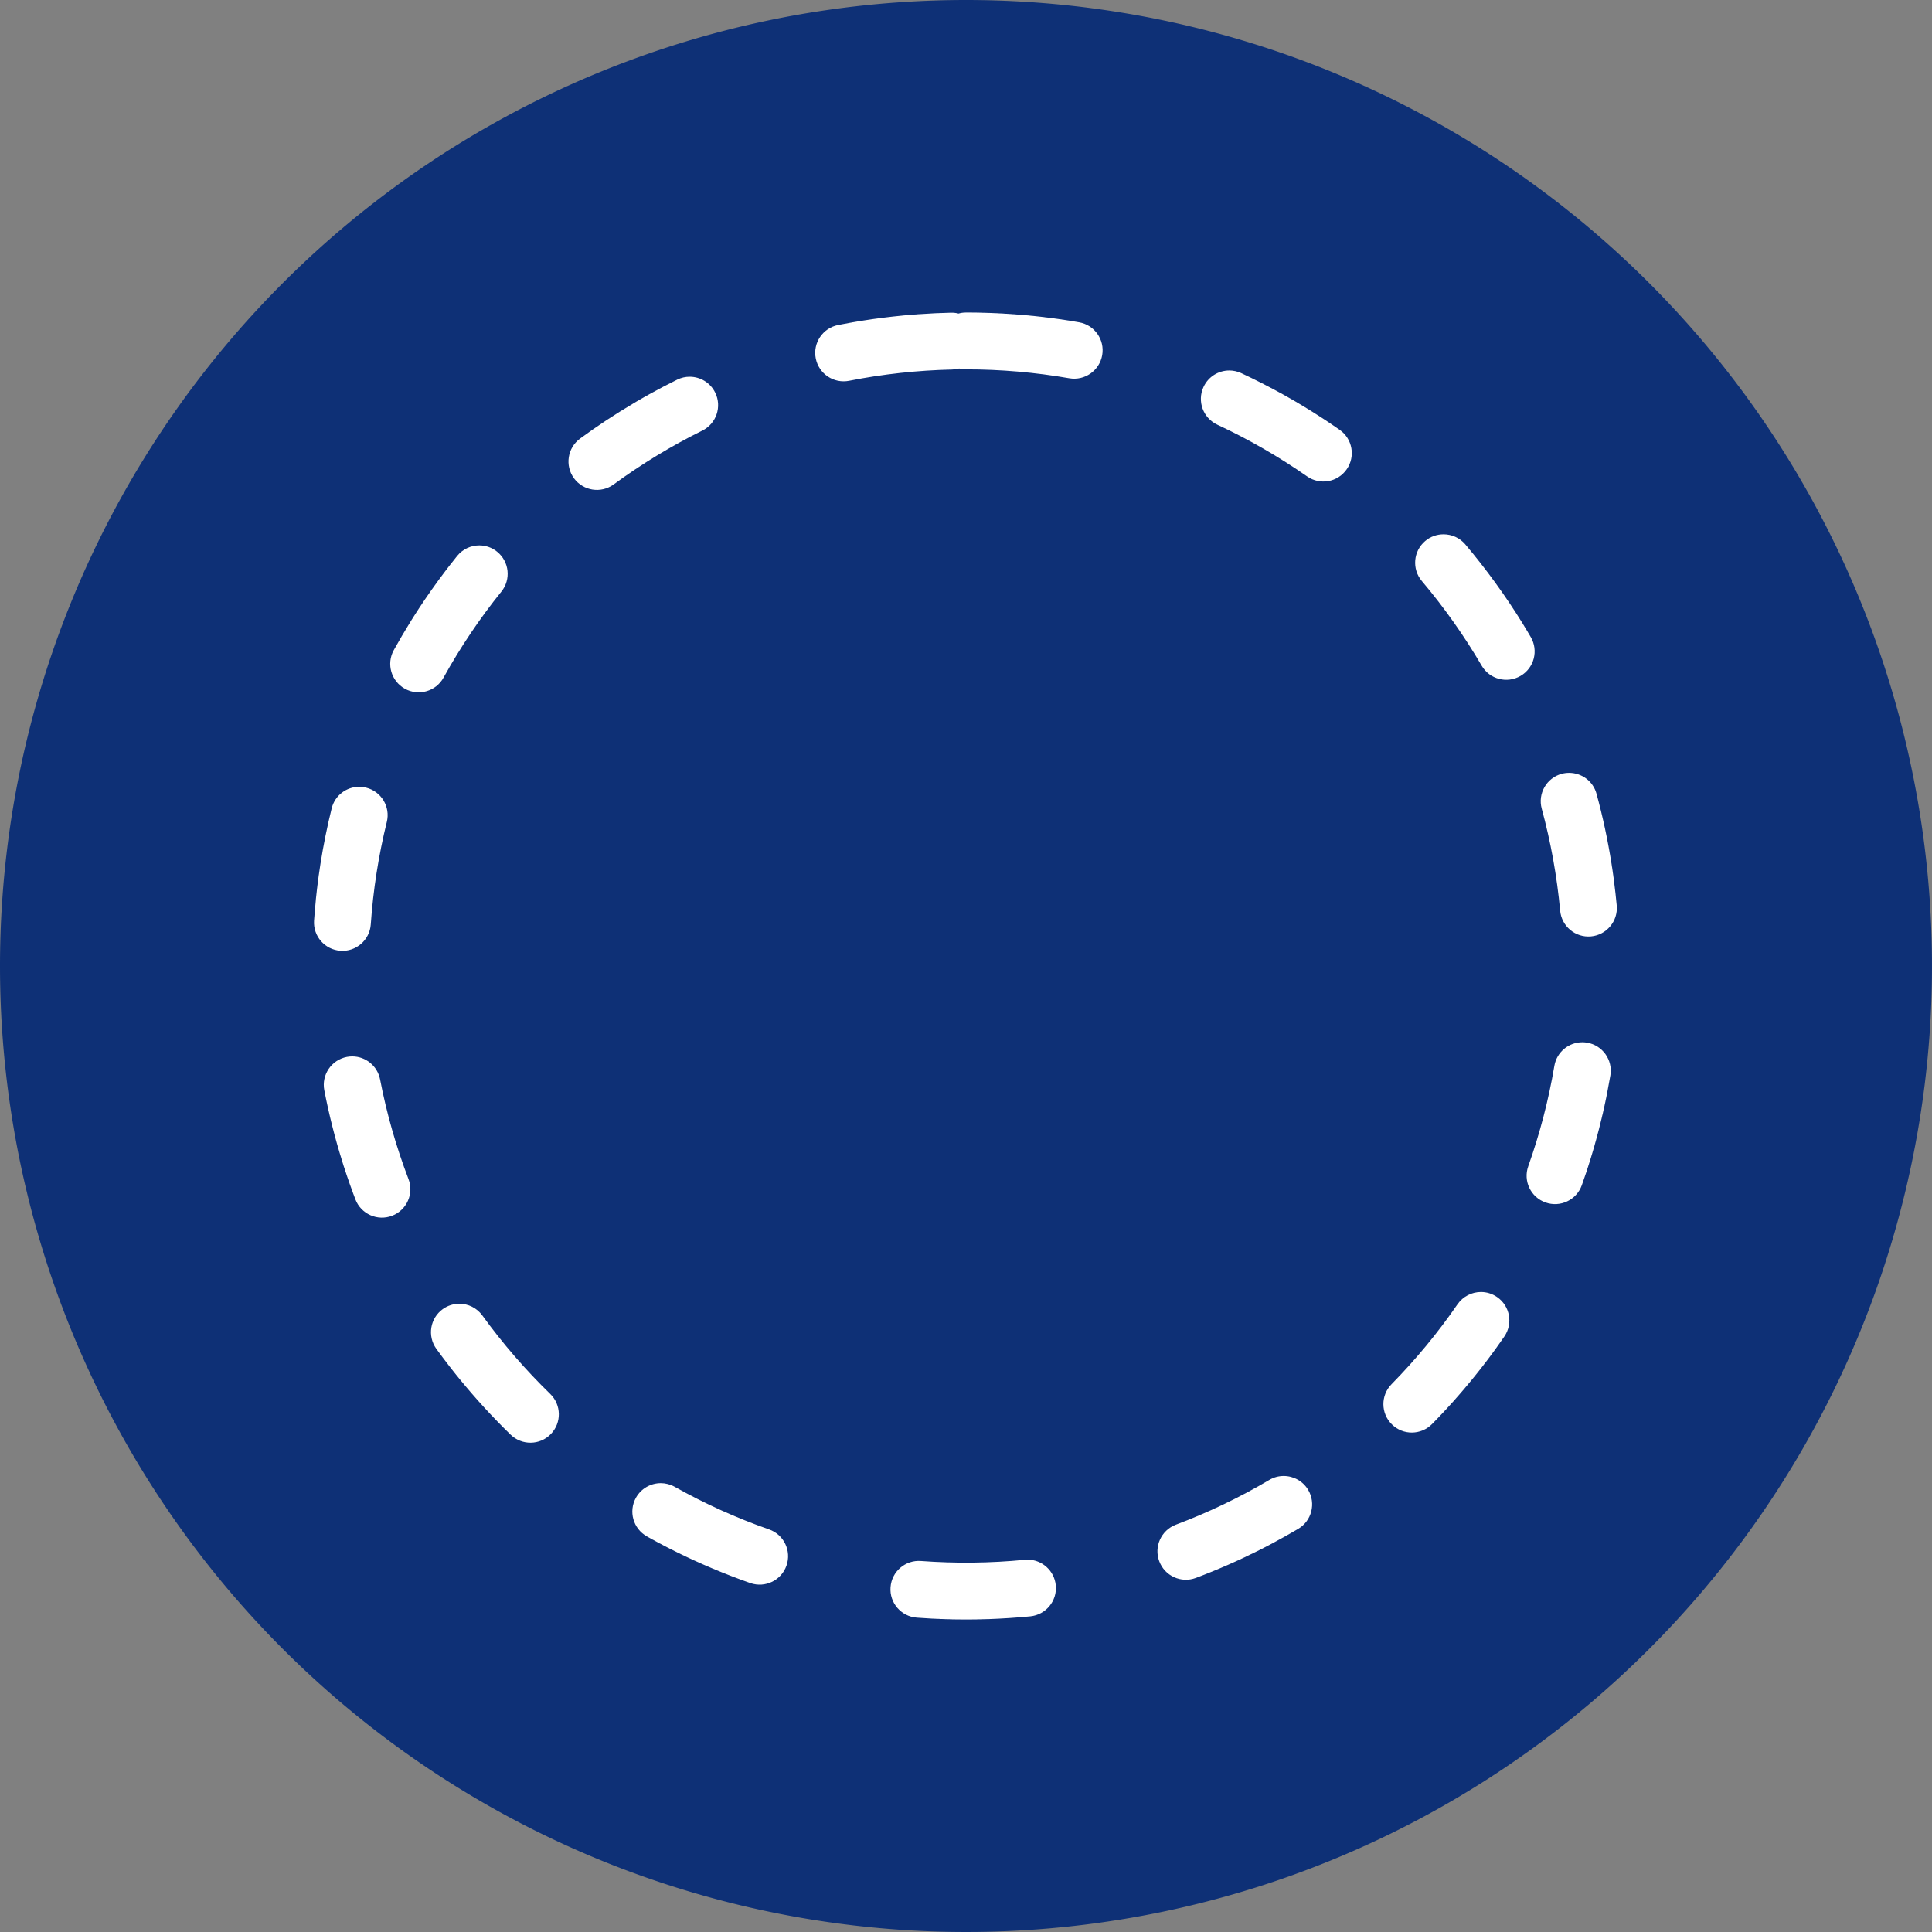
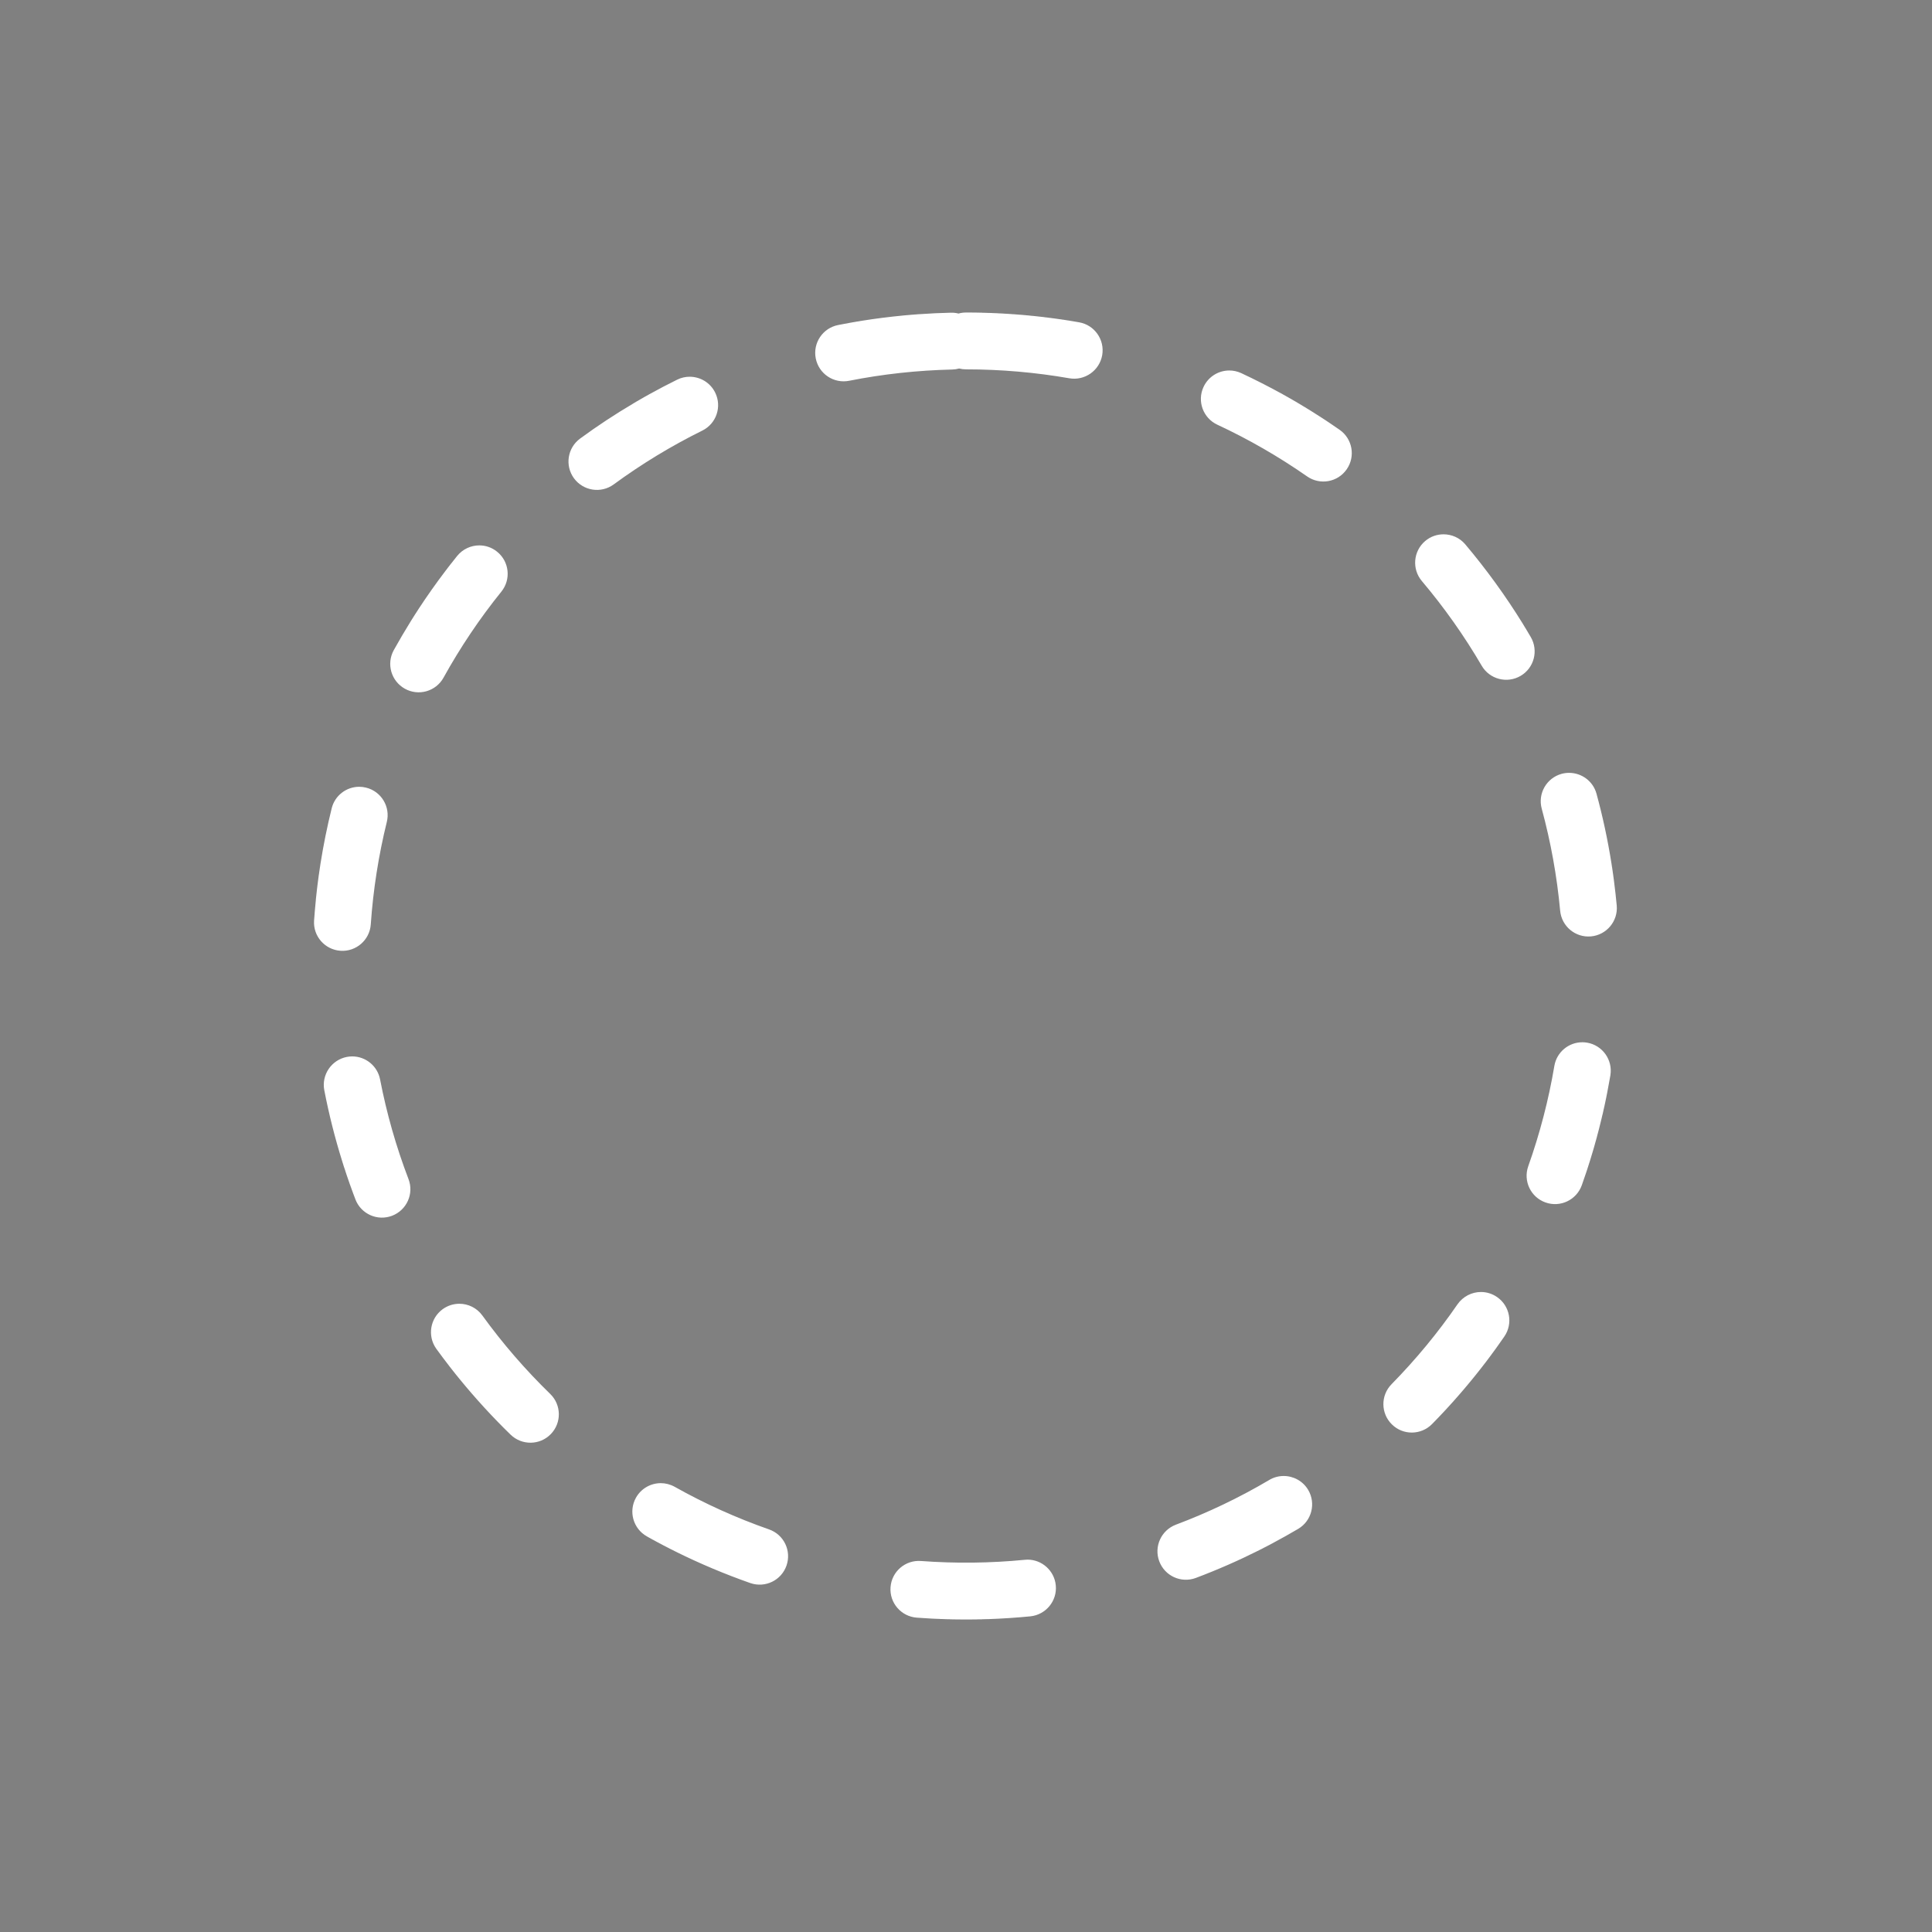
<svg xmlns="http://www.w3.org/2000/svg" width="34" height="34" viewBox="0 0 34 34">
  <rect x="0" y="0" width="34" height="34" fill="#808080" stroke="none" />
  <g transform="translate(-751 -352)">
    <g transform="translate(-79 10)">
-       <path d="M17,0A17,17,0,1,1,0,17,17,17,0,0,1,17,0Z" transform="translate(830 342)" fill="#0e3076" />
      <g transform="translate(835.5 347.5)" fill="none" stroke-linecap="round" stroke-dasharray="2 3">
        <path d="M11.5,0A11.5,11.5,0,1,1,0,11.5,11.5,11.5,0,0,1,11.5,0Z" stroke="none" />
-         <path d="M 11.5 0 C 11.504 -1.9073486328125e-06 11.507 3.814697265625e-06 11.511 5.7220458984375e-06 C 11.514 9.5367431640625e-06 11.518 1.33514404296875e-05 11.521 1.9073486328125e-05 C 11.524 2.6702880859375e-05 11.526 2.86102294921875e-05 11.53 3.814697265625e-05 C 11.533 4.38690185546875e-05 11.535 5.14984130859375e-05 11.538 6.29425048828125e-05 C 11.541 7.2479248046875e-05 11.544 8.96453857421875e-05 11.547 9.34600830078125e-05 C 11.554 0 11.56 0 11.567 0 C 11.57 0 11.573 0 11.576 0 C 11.579 0 11.582 0 11.585 0 C 11.588 0 11.591 0 11.594 0 C 11.597 0 11.6 0 11.603 0 C 11.606 0 11.609 0.001 11.612 0.001 C 11.616 0.001 11.62 0.001 11.623 0.001 C 11.626 0.001 11.629 0.001 11.632 0.001 C 11.635 0.001 11.638 0.001 11.641 0.001 C 11.644 0.001 11.647 0.001 11.65 0.001 C 11.653 0.001 11.655 0.001 11.658 0.001 C 11.662 0.001 11.665 0.001 11.669 0.001 C 11.672 0.001 11.675 0.001 11.679 0.001 C 11.681 0.001 11.685 0.001 11.688 0.001 C 11.69 0.002 11.693 0.002 11.696 0.002 C 11.699 0.002 11.702 0.002 11.705 0.002 C 11.708 0.002 11.711 0.002 11.714 0.002 C 11.717 0.002 11.72 0.002 11.724 0.002 C 11.727 0.002 11.731 0.002 11.734 0.002 C 11.737 0.002 11.74 0.002 11.743 0.003 C 11.746 0.003 11.749 0.003 11.752 0.003 C 11.754 0.003 11.758 0.003 11.761 0.003 C 11.763 0.003 11.767 0.003 11.769 0.003 C 11.773 0.003 11.776 0.003 11.78 0.003 C 11.783 0.003 11.786 0.003 11.79 0.004 C 11.793 0.004 11.796 0.004 11.799 0.004 C 11.801 0.004 11.805 0.004 11.807 0.004 C 11.81 0.004 11.813 0.004 11.816 0.004 C 11.819 0.004 11.822 0.004 11.825 0.004 C 11.828 0.005 11.832 0.005 11.835 0.005 C 11.838 0.005 11.842 0.005 11.845 0.005 C 11.848 0.005 11.851 0.005 11.854 0.005 C 11.857 0.005 11.859 0.006 11.863 0.006 C 11.865 0.006 11.869 0.006 11.871 0.006 C 11.878 0.006 11.884 0.006 11.891 0.007 C 11.894 0.007 11.897 0.007 11.9 0.007 C 11.903 0.007 11.906 0.007 11.909 0.007 C 11.912 0.007 11.915 0.007 11.918 0.007 C 11.921 0.008 11.924 0.008 11.927 0.008 C 11.933 0.008 11.939 0.008 11.946 0.008 C 11.949 0.009 11.952 0.009 11.955 0.009 C 11.958 0.009 11.961 0.009 11.964 0.009 C 11.967 0.009 11.97 0.009 11.973 0.01 C 11.976 0.01 11.979 0.01 11.982 0.01 C 11.988 0.01 11.994 0.01 12.001 0.011 C 12.004 0.011 12.007 0.011 12.01 0.011 C 12.013 0.011 12.016 0.011 12.019 0.012 C 12.022 0.012 12.025 0.012 12.028 0.012 C 12.031 0.012 12.034 0.012 12.037 0.012 C 12.043 0.013 12.05 0.013 12.056 0.013 C 12.059 0.013 12.063 0.014 12.066 0.014 C 12.069 0.014 12.072 0.014 12.075 0.014 C 12.078 0.014 12.08 0.014 12.083 0.015 C 12.086 0.015 12.089 0.015 12.092 0.015 C 12.099 0.015 12.105 0.016 12.111 0.016 C 12.114 0.016 12.118 0.016 12.12 0.016 C 12.123 0.017 12.126 0.017 12.129 0.017 C 12.132 0.017 12.135 0.017 12.138 0.017 C 12.148 0.018 12.157 0.018 12.166 0.019 C 12.169 0.019 12.173 0.019 12.175 0.02 C 12.178 0.02 12.182 0.02 12.184 0.02 C 12.187 0.02 12.19 0.02 12.193 0.021 C 12.203 0.021 12.211 0.022 12.221 0.022 C 12.224 0.022 12.228 0.023 12.23 0.023 C 12.233 0.023 12.236 0.023 12.239 0.023 C 12.242 0.024 12.245 0.024 12.248 0.024 C 12.258 0.025 12.266 0.025 12.276 0.026 C 12.279 0.026 12.282 0.026 12.285 0.026 C 12.288 0.027 12.291 0.027 12.294 0.027 C 12.297 0.027 12.3 0.027 12.303 0.028 C 12.312 0.028 12.321 0.029 12.331 0.03 C 12.334 0.03 12.337 0.03 12.34 0.03 C 12.343 0.03 12.346 0.031 12.349 0.031 C 12.352 0.031 12.355 0.031 12.358 0.031 C 12.367 0.032 12.376 0.033 12.386 0.034 C 12.389 0.034 12.392 0.034 12.395 0.034 C 12.398 0.035 12.401 0.035 12.404 0.035 C 12.407 0.035 12.409 0.035 12.412 0.036 C 12.422 0.036 12.431 0.037 12.44 0.038 C 12.443 0.038 12.447 0.038 12.449 0.039 C 12.452 0.039 12.456 0.039 12.458 0.039 C 12.461 0.04 12.464 0.04 12.467 0.04 C 12.476 0.041 12.485 0.042 12.495 0.042 C 12.498 0.043 12.501 0.043 12.504 0.043 C 12.507 0.043 12.51 0.044 12.513 0.044 C 12.522 0.045 12.531 0.046 12.54 0.046 C 12.543 0.047 12.546 0.047 12.55 0.047 C 12.552 0.048 12.556 0.048 12.559 0.048 C 12.561 0.048 12.565 0.049 12.567 0.049 C 12.577 0.05 12.585 0.051 12.595 0.051 C 12.598 0.052 12.601 0.052 12.604 0.052 C 12.607 0.053 12.61 0.053 12.613 0.053 C 12.616 0.053 12.619 0.054 12.622 0.054 C 12.631 0.055 12.64 0.056 12.649 0.057 C 12.652 0.057 12.656 0.057 12.659 0.058 C 12.662 0.058 12.665 0.058 12.668 0.059 C 12.671 0.059 12.674 0.059 12.676 0.059 C 12.679 0.06 12.682 0.06 12.685 0.06 C 12.691 0.061 12.698 0.062 12.704 0.062 C 12.707 0.063 12.71 0.063 12.713 0.063 C 12.716 0.064 12.719 0.064 12.722 0.064 C 12.725 0.064 12.728 0.065 12.731 0.065 C 12.74 0.066 12.749 0.067 12.758 0.068 C 12.761 0.068 12.765 0.069 12.767 0.069 C 12.77 0.069 12.773 0.07 12.776 0.07 C 12.779 0.07 12.782 0.071 12.785 0.071 C 12.791 0.072 12.797 0.072 12.803 0.073 C 12.806 0.073 12.809 0.074 12.813 0.074 C 12.816 0.074 12.819 0.075 12.822 0.075 C 12.825 0.075 12.827 0.076 12.83 0.076 C 12.833 0.076 12.836 0.077 12.839 0.077 C 12.845 0.078 12.851 0.079 12.857 0.079 C 12.86 0.08 12.864 0.08 12.867 0.08 C 12.87 0.081 12.873 0.081 12.876 0.081 C 12.879 0.082 12.882 0.082 12.885 0.083 C 12.888 0.083 12.89 0.083 12.893 0.084 C 12.896 0.084 12.899 0.084 12.902 0.085 C 12.905 0.085 12.908 0.085 12.912 0.086 C 12.915 0.086 12.918 0.087 12.921 0.087 C 12.925 0.087 12.927 0.088 12.93 0.088 C 12.933 0.088 12.936 0.089 12.939 0.089 C 12.941 0.089 12.945 0.09 12.947 0.09 C 12.953 0.091 12.961 0.092 12.967 0.093 C 12.97 0.093 12.973 0.093 12.976 0.094 C 12.978 0.094 12.981 0.095 12.984 0.095 C 12.987 0.095 12.99 0.096 12.993 0.096 C 12.995 0.096 12.998 0.097 13.001 0.097 C 13.008 0.098 13.014 0.099 13.021 0.1 C 13.024 0.1 13.027 0.1 13.03 0.101 C 13.033 0.101 13.036 0.102 13.038 0.102 C 13.041 0.102 13.044 0.103 13.047 0.103 C 13.05 0.104 13.052 0.104 13.055 0.104 C 13.059 0.105 13.062 0.105 13.065 0.106 C 13.068 0.106 13.072 0.107 13.075 0.107 C 13.078 0.107 13.081 0.108 13.084 0.108 C 13.087 0.109 13.089 0.109 13.092 0.109 C 13.095 0.11 13.098 0.11 13.101 0.111 C 13.104 0.111 13.106 0.111 13.109 0.112 C 13.113 0.112 13.117 0.113 13.121 0.113 C 13.124 0.114 13.127 0.114 13.13 0.115 C 13.132 0.115 13.135 0.115 13.138 0.116 C 13.141 0.116 13.144 0.117 13.146 0.117 C 13.149 0.117 13.152 0.118 13.155 0.118 C 13.162 0.119 13.169 0.12 13.177 0.121 C 13.179 0.122 13.181 0.122 13.184 0.122 C 13.186 0.123 13.189 0.123 13.192 0.124 C 13.195 0.124 13.198 0.124 13.2 0.125 C 13.203 0.125 13.206 0.126 13.208 0.126 C 13.209 0.126 13.21 0.126 13.21 0.126 C 13.217 0.127 13.224 0.128 13.232 0.129 C 13.232 0.129 13.232 0.13 13.232 0.13 C 13.235 0.13 13.237 0.13 13.24 0.131 C 13.243 0.131 13.245 0.132 13.248 0.132 C 13.25 0.132 13.253 0.133 13.255 0.133 C 13.268 0.135 13.28 0.137 13.292 0.139 C 13.292 0.139 13.293 0.139 13.293 0.139 C 13.295 0.139 13.298 0.14 13.3 0.14 C 13.3 0.14 13.301 0.14 13.301 0.14 C 13.303 0.141 13.305 0.141 13.308 0.141 C 13.308 0.141 13.308 0.141 13.308 0.141 C 13.323 0.144 13.338 0.146 13.354 0.149 C 13.354 0.149 13.354 0.149 13.354 0.149 C 13.399 0.156 13.445 0.164 13.49 0.172 C 13.762 0.219 13.944 0.478 13.897 0.75 C 13.849 1.022 13.59 1.204 13.318 1.157 C 12.722 1.053 12.111 1 11.5 1 C 11.458 1 11.417 0.995 11.379 0.985 C 11.34 0.996 11.299 1.002 11.258 1.003 C 10.648 1.017 10.037 1.083 9.444 1.201 C 9.173 1.255 8.91 1.079 8.856 0.808 C 8.802 0.537 8.978 0.274 9.249 0.22 C 9.32 0.206 9.39 0.193 9.461 0.18 C 9.463 0.18 9.466 0.179 9.468 0.179 C 9.471 0.178 9.473 0.178 9.476 0.178 C 9.479 0.177 9.481 0.177 9.484 0.176 C 9.484 0.176 9.485 0.176 9.485 0.176 C 9.492 0.175 9.498 0.174 9.505 0.172 C 9.507 0.172 9.51 0.172 9.512 0.171 C 9.515 0.171 9.518 0.17 9.52 0.17 C 9.523 0.169 9.525 0.169 9.528 0.168 C 9.531 0.168 9.534 0.167 9.537 0.167 C 9.539 0.166 9.542 0.166 9.545 0.166 C 9.548 0.165 9.551 0.164 9.555 0.164 C 9.558 0.163 9.561 0.163 9.564 0.162 C 9.567 0.162 9.57 0.161 9.573 0.161 C 9.576 0.16 9.578 0.16 9.581 0.159 C 9.584 0.159 9.587 0.158 9.589 0.158 C 9.592 0.158 9.595 0.157 9.598 0.157 C 9.604 0.156 9.61 0.155 9.616 0.154 C 9.619 0.153 9.622 0.153 9.625 0.152 C 9.628 0.152 9.631 0.151 9.634 0.151 C 9.636 0.15 9.64 0.15 9.642 0.149 C 9.654 0.147 9.665 0.146 9.677 0.144 C 9.68 0.143 9.683 0.143 9.686 0.142 C 9.686 0.142 9.686 0.142 9.686 0.142 C 9.918 0.105 10.152 0.076 10.388 0.053 C 10.391 0.053 10.393 0.053 10.396 0.052 C 10.4 0.052 10.403 0.052 10.406 0.051 C 10.406 0.051 10.406 0.051 10.406 0.051 C 10.418 0.05 10.43 0.049 10.442 0.048 C 10.444 0.048 10.448 0.047 10.45 0.047 C 10.453 0.047 10.457 0.047 10.459 0.046 C 10.463 0.046 10.465 0.046 10.469 0.046 C 10.475 0.045 10.481 0.045 10.487 0.044 C 10.49 0.044 10.493 0.043 10.496 0.043 C 10.499 0.043 10.501 0.043 10.504 0.042 C 10.508 0.042 10.51 0.042 10.513 0.042 C 10.516 0.042 10.519 0.041 10.522 0.041 C 10.525 0.041 10.529 0.04 10.532 0.04 C 10.535 0.04 10.538 0.04 10.542 0.039 C 10.545 0.039 10.547 0.039 10.55 0.039 C 10.553 0.038 10.556 0.038 10.559 0.038 C 10.561 0.038 10.564 0.038 10.567 0.037 C 10.57 0.037 10.572 0.037 10.575 0.037 C 10.578 0.036 10.581 0.036 10.584 0.036 C 10.588 0.036 10.592 0.035 10.596 0.035 C 10.599 0.035 10.602 0.035 10.604 0.034 C 10.607 0.034 10.61 0.034 10.613 0.034 C 10.615 0.034 10.618 0.033 10.621 0.033 C 10.623 0.033 10.626 0.033 10.629 0.033 C 10.631 0.032 10.633 0.032 10.635 0.032 C 10.643 0.031 10.651 0.031 10.659 0.03 C 10.661 0.03 10.664 0.03 10.667 0.03 C 10.67 0.03 10.672 0.029 10.675 0.029 C 10.678 0.029 10.68 0.029 10.682 0.029 C 10.865 0.016 11.05 0.007 11.235 0.003 C 11.281 0.002 11.325 0.007 11.368 0.018 C 11.41 0.006 11.454 0 11.5 0 C 11.5 0 11.5 0 11.5 0 Z M 16.134 1.02 C 16.204 1.02 16.275 1.035 16.343 1.066 C 16.591 1.182 16.834 1.306 17.073 1.438 C 17.073 1.438 17.073 1.438 17.073 1.438 C 17.076 1.44 17.078 1.441 17.08 1.442 C 17.08 1.442 17.081 1.442 17.081 1.443 C 17.083 1.444 17.085 1.445 17.087 1.446 C 17.088 1.446 17.088 1.447 17.089 1.447 C 17.091 1.448 17.093 1.449 17.095 1.45 C 17.095 1.451 17.096 1.451 17.096 1.451 C 17.098 1.452 17.1 1.453 17.102 1.455 C 17.103 1.455 17.103 1.455 17.104 1.455 C 17.111 1.46 17.118 1.464 17.126 1.468 C 17.126 1.468 17.126 1.468 17.127 1.468 C 17.129 1.469 17.131 1.471 17.133 1.472 C 17.135 1.473 17.138 1.475 17.14 1.476 C 17.143 1.477 17.145 1.479 17.147 1.48 C 17.15 1.481 17.152 1.483 17.155 1.484 C 17.157 1.485 17.159 1.487 17.162 1.488 C 17.164 1.489 17.167 1.491 17.169 1.492 C 17.172 1.494 17.175 1.495 17.177 1.497 C 17.178 1.497 17.179 1.498 17.179 1.498 C 17.182 1.499 17.184 1.5 17.186 1.502 C 17.189 1.503 17.191 1.505 17.193 1.506 C 17.196 1.507 17.198 1.509 17.2 1.51 C 17.203 1.511 17.205 1.513 17.208 1.514 C 17.21 1.515 17.212 1.517 17.215 1.518 C 17.217 1.519 17.219 1.521 17.222 1.522 C 17.224 1.523 17.226 1.525 17.229 1.526 C 17.231 1.528 17.233 1.529 17.236 1.53 C 17.238 1.531 17.24 1.533 17.242 1.534 C 17.248 1.537 17.254 1.541 17.26 1.544 C 17.26 1.544 17.26 1.545 17.261 1.545 C 17.263 1.546 17.264 1.547 17.266 1.548 C 17.268 1.549 17.271 1.551 17.273 1.552 C 17.275 1.553 17.278 1.555 17.28 1.556 C 17.281 1.556 17.281 1.557 17.282 1.557 C 17.283 1.558 17.285 1.559 17.287 1.56 C 17.288 1.56 17.288 1.561 17.289 1.561 C 17.29 1.562 17.292 1.563 17.294 1.564 C 17.295 1.564 17.295 1.564 17.295 1.565 C 17.297 1.566 17.299 1.567 17.301 1.568 C 17.301 1.568 17.302 1.568 17.302 1.568 C 17.315 1.576 17.328 1.584 17.341 1.592 C 17.341 1.592 17.342 1.592 17.342 1.592 C 17.344 1.593 17.346 1.595 17.348 1.596 C 17.348 1.596 17.348 1.596 17.348 1.596 C 17.351 1.597 17.353 1.599 17.355 1.6 C 17.355 1.6 17.355 1.6 17.355 1.6 C 17.485 1.677 17.613 1.756 17.739 1.838 C 17.739 1.838 17.74 1.838 17.74 1.838 C 17.742 1.84 17.744 1.841 17.746 1.842 C 17.746 1.842 17.746 1.842 17.746 1.843 C 17.748 1.844 17.75 1.845 17.752 1.846 C 17.752 1.847 17.753 1.847 17.753 1.847 C 17.755 1.848 17.757 1.85 17.759 1.851 C 17.759 1.851 17.759 1.851 17.76 1.851 C 17.761 1.852 17.763 1.854 17.765 1.855 C 17.766 1.855 17.766 1.856 17.766 1.856 C 17.775 1.861 17.783 1.866 17.791 1.872 C 17.791 1.872 17.792 1.872 17.792 1.872 C 17.794 1.873 17.795 1.875 17.797 1.876 C 17.797 1.876 17.798 1.876 17.799 1.877 C 17.8 1.878 17.802 1.879 17.803 1.88 C 17.805 1.881 17.808 1.883 17.81 1.884 C 17.812 1.886 17.814 1.887 17.816 1.888 C 17.819 1.89 17.821 1.892 17.823 1.893 C 17.825 1.894 17.828 1.896 17.83 1.897 C 17.832 1.899 17.835 1.9 17.837 1.902 C 17.839 1.903 17.841 1.905 17.844 1.906 C 17.846 1.908 17.848 1.909 17.85 1.911 C 17.851 1.911 17.852 1.912 17.852 1.912 C 17.854 1.913 17.856 1.914 17.857 1.916 C 17.858 1.916 17.859 1.916 17.859 1.917 C 17.861 1.918 17.863 1.919 17.865 1.92 C 17.865 1.921 17.866 1.921 17.866 1.921 C 17.868 1.923 17.87 1.924 17.871 1.925 C 17.872 1.925 17.873 1.926 17.873 1.926 C 17.875 1.927 17.877 1.928 17.879 1.93 C 17.879 1.93 17.88 1.93 17.88 1.931 C 17.882 1.932 17.884 1.933 17.886 1.934 C 17.886 1.935 17.887 1.935 17.887 1.935 C 17.889 1.937 17.892 1.938 17.893 1.94 C 17.894 1.94 17.894 1.94 17.894 1.94 C 17.955 1.981 18.016 2.023 18.077 2.065 C 18.302 2.224 18.357 2.534 18.199 2.76 C 18.041 2.987 17.729 3.042 17.503 2.884 C 17.004 2.536 16.473 2.23 15.923 1.974 C 15.672 1.857 15.564 1.56 15.68 1.31 C 15.765 1.127 15.945 1.02 16.134 1.02 Z M 19.904 3.903 C 20.045 3.903 20.186 3.962 20.285 4.078 C 20.656 4.518 20.995 4.985 21.299 5.477 C 21.299 5.478 21.299 5.478 21.3 5.479 C 21.301 5.48 21.302 5.483 21.303 5.484 C 21.303 5.485 21.304 5.486 21.304 5.486 C 21.305 5.488 21.306 5.49 21.307 5.491 C 21.308 5.492 21.308 5.493 21.309 5.494 C 21.31 5.495 21.311 5.497 21.312 5.499 C 21.312 5.499 21.313 5.5 21.313 5.501 C 21.314 5.502 21.315 5.504 21.316 5.505 C 21.316 5.506 21.317 5.507 21.318 5.508 C 21.318 5.51 21.319 5.511 21.32 5.512 C 21.321 5.513 21.321 5.514 21.322 5.515 C 21.323 5.516 21.323 5.518 21.324 5.519 C 21.325 5.52 21.326 5.521 21.326 5.523 C 21.327 5.523 21.327 5.523 21.327 5.524 C 21.331 5.53 21.335 5.536 21.338 5.542 C 21.338 5.542 21.339 5.543 21.339 5.543 C 21.34 5.545 21.341 5.547 21.342 5.548 C 21.342 5.549 21.343 5.549 21.343 5.55 C 21.344 5.552 21.345 5.554 21.346 5.556 C 21.347 5.556 21.347 5.556 21.347 5.556 C 21.348 5.558 21.349 5.56 21.351 5.562 C 21.351 5.562 21.351 5.563 21.351 5.563 C 21.381 5.612 21.41 5.661 21.439 5.711 C 21.578 5.95 21.498 6.256 21.259 6.395 C 21.021 6.534 20.714 6.454 20.575 6.215 C 20.269 5.691 19.915 5.19 19.522 4.725 C 19.344 4.514 19.371 4.199 19.581 4.021 C 19.675 3.941 19.79 3.903 19.904 3.903 Z M 22.114 8.101 C 22.334 8.101 22.536 8.247 22.596 8.469 C 22.706 8.871 22.794 9.282 22.86 9.7 C 22.86 9.7 22.86 9.7 22.86 9.7 C 22.863 9.721 22.866 9.741 22.869 9.762 C 22.869 9.762 22.87 9.762 22.87 9.762 C 22.87 9.765 22.87 9.767 22.871 9.77 C 22.871 9.77 22.871 9.77 22.871 9.77 C 22.873 9.782 22.874 9.795 22.876 9.807 C 22.876 9.808 22.876 9.808 22.877 9.809 C 22.877 9.811 22.877 9.813 22.877 9.815 C 22.878 9.816 22.878 9.817 22.878 9.817 C 22.878 9.819 22.878 9.821 22.879 9.823 C 22.879 9.824 22.879 9.825 22.879 9.825 C 22.879 9.827 22.88 9.829 22.88 9.831 C 22.88 9.832 22.88 9.833 22.88 9.833 C 22.88 9.835 22.881 9.837 22.881 9.839 C 22.881 9.84 22.881 9.841 22.881 9.841 C 22.882 9.848 22.883 9.854 22.884 9.861 C 22.884 9.862 22.884 9.862 22.884 9.863 C 22.885 9.865 22.885 9.867 22.885 9.868 C 22.885 9.869 22.885 9.871 22.886 9.872 C 22.886 9.873 22.886 9.875 22.886 9.877 C 22.887 9.878 22.887 9.879 22.887 9.88 C 22.887 9.882 22.887 9.883 22.887 9.885 C 22.888 9.886 22.888 9.888 22.888 9.889 C 22.888 9.89 22.888 9.892 22.889 9.893 C 22.889 9.895 22.889 9.896 22.889 9.898 C 22.889 9.899 22.89 9.9 22.89 9.901 C 22.89 9.903 22.89 9.906 22.891 9.908 C 22.891 9.909 22.891 9.91 22.891 9.911 C 22.891 9.914 22.892 9.915 22.892 9.918 C 22.892 9.919 22.892 9.92 22.892 9.921 C 22.893 9.922 22.893 9.925 22.893 9.927 C 22.893 9.928 22.894 9.928 22.894 9.929 C 22.894 9.931 22.894 9.933 22.894 9.935 C 22.895 9.936 22.895 9.937 22.895 9.938 C 22.895 9.94 22.895 9.942 22.896 9.944 C 22.896 9.945 22.896 9.946 22.896 9.947 C 22.896 9.949 22.897 9.951 22.897 9.953 C 22.897 9.954 22.897 9.954 22.897 9.955 C 22.897 9.958 22.898 9.96 22.898 9.963 C 22.898 9.963 22.898 9.963 22.898 9.964 C 22.899 9.97 22.9 9.975 22.901 9.981 C 22.901 9.981 22.901 9.982 22.901 9.982 C 22.901 9.985 22.901 9.987 22.902 9.99 C 22.902 9.99 22.902 9.991 22.902 9.991 C 22.902 9.993 22.903 9.996 22.903 9.999 C 22.903 9.999 22.903 10 22.903 10 C 22.903 10.003 22.904 10.005 22.904 10.008 C 22.904 10.008 22.904 10.008 22.904 10.009 C 22.923 10.151 22.938 10.293 22.952 10.437 C 22.976 10.711 22.773 10.954 22.499 10.979 C 22.224 11.004 21.981 10.801 21.956 10.526 C 21.9 9.92 21.791 9.317 21.632 8.732 C 21.559 8.466 21.716 8.191 21.983 8.118 C 22.027 8.106 22.071 8.101 22.114 8.101 Z M 22.346 12.842 C 22.374 12.842 22.402 12.844 22.43 12.849 C 22.702 12.895 22.885 13.153 22.84 13.425 C 22.822 13.529 22.803 13.632 22.783 13.735 C 22.783 13.735 22.783 13.736 22.783 13.736 C 22.782 13.738 22.782 13.74 22.781 13.743 C 22.781 13.743 22.781 13.743 22.781 13.743 C 22.781 13.746 22.78 13.748 22.78 13.751 C 22.78 13.751 22.78 13.751 22.78 13.751 C 22.779 13.754 22.779 13.756 22.778 13.759 C 22.778 13.759 22.778 13.759 22.778 13.759 C 22.776 13.769 22.774 13.779 22.772 13.789 C 22.772 13.789 22.772 13.79 22.772 13.79 C 22.772 13.792 22.771 13.794 22.771 13.796 C 22.771 13.796 22.771 13.797 22.77 13.798 C 22.77 13.8 22.77 13.802 22.769 13.804 C 22.769 13.804 22.769 13.805 22.769 13.806 C 22.768 13.808 22.768 13.81 22.768 13.812 C 22.767 13.812 22.767 13.813 22.767 13.814 C 22.767 13.816 22.766 13.818 22.766 13.82 C 22.766 13.821 22.766 13.821 22.766 13.822 C 22.765 13.824 22.765 13.826 22.764 13.828 C 22.764 13.829 22.764 13.829 22.764 13.83 C 22.763 13.836 22.761 13.842 22.76 13.849 C 22.76 13.85 22.76 13.85 22.759 13.852 C 22.759 13.853 22.759 13.855 22.758 13.856 C 22.758 13.858 22.758 13.859 22.758 13.86 C 22.757 13.861 22.757 13.863 22.757 13.864 C 22.756 13.865 22.756 13.867 22.756 13.868 C 22.756 13.87 22.755 13.871 22.755 13.872 C 22.755 13.874 22.754 13.875 22.754 13.876 C 22.754 13.878 22.754 13.879 22.753 13.881 C 22.753 13.882 22.753 13.884 22.752 13.885 C 22.752 13.886 22.752 13.887 22.752 13.889 C 22.751 13.891 22.751 13.892 22.751 13.894 C 22.75 13.895 22.75 13.896 22.75 13.897 C 22.749 13.9 22.749 13.902 22.748 13.905 C 22.748 13.906 22.748 13.906 22.748 13.906 C 22.747 13.909 22.747 13.911 22.746 13.913 C 22.746 13.914 22.746 13.915 22.746 13.916 C 22.745 13.918 22.745 13.92 22.745 13.922 C 22.744 13.923 22.744 13.924 22.744 13.925 C 22.744 13.927 22.743 13.928 22.743 13.93 C 22.743 13.931 22.742 13.932 22.742 13.933 C 22.742 13.935 22.741 13.937 22.741 13.939 C 22.741 13.94 22.741 13.94 22.74 13.941 C 22.74 13.943 22.739 13.945 22.739 13.947 C 22.739 13.948 22.739 13.949 22.739 13.95 C 22.738 13.951 22.738 13.954 22.737 13.956 C 22.737 13.957 22.737 13.957 22.737 13.958 C 22.735 13.964 22.734 13.969 22.733 13.975 C 22.733 13.975 22.733 13.976 22.733 13.976 C 22.732 13.978 22.732 13.981 22.731 13.983 C 22.731 13.984 22.731 13.985 22.731 13.985 C 22.73 13.987 22.73 13.989 22.729 13.992 C 22.729 13.992 22.729 13.993 22.729 13.994 C 22.728 13.996 22.728 13.998 22.727 14 C 22.727 14.001 22.727 14.002 22.727 14.002 C 22.727 14.004 22.726 14.007 22.726 14.009 C 22.725 14.01 22.725 14.01 22.725 14.011 C 22.724 14.014 22.724 14.015 22.723 14.018 C 22.723 14.018 22.723 14.019 22.723 14.019 C 22.721 14.028 22.719 14.036 22.717 14.045 C 22.717 14.045 22.717 14.045 22.717 14.045 C 22.717 14.048 22.716 14.05 22.716 14.053 C 22.715 14.054 22.715 14.054 22.715 14.054 C 22.715 14.056 22.714 14.059 22.714 14.062 C 22.714 14.062 22.713 14.063 22.713 14.063 C 22.713 14.065 22.712 14.068 22.712 14.07 C 22.712 14.071 22.712 14.071 22.711 14.071 C 22.711 14.074 22.71 14.077 22.71 14.08 C 22.71 14.08 22.71 14.08 22.71 14.08 C 22.707 14.091 22.704 14.103 22.702 14.114 C 22.702 14.114 22.701 14.115 22.701 14.115 C 22.701 14.118 22.7 14.12 22.7 14.123 C 22.699 14.123 22.699 14.123 22.699 14.123 C 22.699 14.126 22.698 14.129 22.697 14.132 C 22.697 14.132 22.697 14.132 22.697 14.132 C 22.693 14.149 22.689 14.167 22.685 14.184 C 22.685 14.184 22.685 14.184 22.685 14.184 C 22.68 14.204 22.675 14.224 22.67 14.244 C 22.67 14.245 22.67 14.245 22.67 14.245 C 22.67 14.248 22.669 14.25 22.668 14.253 C 22.668 14.253 22.668 14.253 22.668 14.253 C 22.658 14.294 22.648 14.334 22.638 14.374 C 22.638 14.374 22.638 14.374 22.638 14.374 C 22.628 14.414 22.617 14.454 22.606 14.494 C 22.606 14.494 22.606 14.494 22.606 14.495 C 22.605 14.497 22.605 14.5 22.604 14.503 C 22.604 14.503 22.604 14.503 22.604 14.503 C 22.603 14.506 22.602 14.509 22.602 14.511 C 22.602 14.511 22.602 14.511 22.602 14.512 C 22.599 14.523 22.595 14.534 22.592 14.546 C 22.592 14.546 22.592 14.546 22.592 14.546 C 22.592 14.549 22.591 14.551 22.59 14.554 C 22.59 14.554 22.59 14.554 22.59 14.555 C 22.589 14.557 22.589 14.56 22.588 14.562 C 22.588 14.563 22.588 14.563 22.588 14.563 C 22.587 14.566 22.586 14.568 22.585 14.571 C 22.585 14.571 22.585 14.571 22.585 14.572 C 22.581 14.586 22.577 14.6 22.573 14.614 C 22.573 14.614 22.573 14.614 22.573 14.615 C 22.573 14.617 22.572 14.62 22.571 14.622 C 22.571 14.622 22.571 14.623 22.571 14.623 C 22.57 14.626 22.569 14.628 22.569 14.63 C 22.569 14.631 22.569 14.631 22.568 14.632 C 22.568 14.634 22.567 14.637 22.566 14.64 C 22.566 14.64 22.566 14.64 22.566 14.64 C 22.564 14.648 22.561 14.657 22.559 14.665 C 22.559 14.665 22.559 14.666 22.559 14.666 C 22.558 14.669 22.557 14.671 22.557 14.673 C 22.556 14.674 22.556 14.674 22.556 14.675 C 22.556 14.677 22.555 14.679 22.554 14.681 C 22.554 14.682 22.554 14.683 22.554 14.683 C 22.553 14.685 22.552 14.688 22.552 14.69 C 22.552 14.69 22.552 14.691 22.551 14.692 C 22.551 14.694 22.55 14.696 22.549 14.699 C 22.549 14.699 22.549 14.699 22.549 14.7 C 22.547 14.708 22.544 14.716 22.542 14.725 C 22.542 14.725 22.542 14.725 22.541 14.726 C 22.541 14.728 22.54 14.731 22.539 14.733 C 22.539 14.733 22.539 14.734 22.539 14.735 C 22.538 14.737 22.538 14.739 22.537 14.741 C 22.537 14.742 22.537 14.742 22.536 14.743 C 22.536 14.745 22.535 14.747 22.535 14.749 C 22.534 14.75 22.534 14.751 22.534 14.751 C 22.533 14.753 22.533 14.755 22.532 14.758 C 22.532 14.758 22.532 14.759 22.532 14.76 C 22.531 14.762 22.53 14.764 22.529 14.766 C 22.529 14.767 22.529 14.767 22.529 14.768 C 22.527 14.773 22.526 14.778 22.524 14.784 C 22.524 14.785 22.524 14.785 22.524 14.786 C 22.523 14.788 22.522 14.79 22.522 14.792 C 22.522 14.793 22.521 14.794 22.521 14.795 C 22.521 14.796 22.52 14.798 22.519 14.8 C 22.519 14.801 22.519 14.802 22.519 14.803 C 22.518 14.804 22.517 14.807 22.517 14.808 C 22.517 14.809 22.516 14.81 22.516 14.811 C 22.516 14.813 22.515 14.814 22.515 14.816 C 22.514 14.817 22.514 14.818 22.514 14.819 C 22.513 14.821 22.513 14.823 22.512 14.825 C 22.512 14.826 22.512 14.826 22.511 14.827 C 22.511 14.83 22.51 14.832 22.509 14.834 C 22.509 14.835 22.509 14.835 22.509 14.835 C 22.508 14.838 22.507 14.84 22.506 14.843 C 22.506 14.844 22.506 14.845 22.506 14.846 C 22.505 14.848 22.505 14.849 22.504 14.851 C 22.504 14.852 22.503 14.853 22.503 14.855 C 22.502 14.856 22.502 14.857 22.502 14.859 C 22.501 14.86 22.501 14.862 22.501 14.863 C 22.5 14.864 22.5 14.866 22.499 14.867 C 22.499 14.868 22.498 14.87 22.498 14.871 C 22.498 14.872 22.497 14.874 22.497 14.875 C 22.496 14.876 22.496 14.878 22.496 14.879 C 22.495 14.88 22.495 14.882 22.494 14.883 C 22.494 14.884 22.494 14.886 22.493 14.887 C 22.493 14.888 22.492 14.89 22.492 14.891 C 22.491 14.893 22.49 14.896 22.49 14.898 C 22.489 14.899 22.489 14.901 22.488 14.902 C 22.488 14.904 22.487 14.905 22.487 14.907 C 22.487 14.908 22.486 14.909 22.486 14.91 C 22.485 14.912 22.485 14.913 22.485 14.915 C 22.484 14.916 22.484 14.917 22.484 14.918 C 22.483 14.92 22.483 14.921 22.482 14.923 C 22.482 14.924 22.481 14.925 22.481 14.926 C 22.481 14.927 22.48 14.929 22.48 14.931 C 22.479 14.932 22.479 14.933 22.479 14.934 C 22.478 14.935 22.478 14.937 22.477 14.938 C 22.477 14.94 22.477 14.94 22.476 14.941 C 22.476 14.943 22.475 14.945 22.475 14.946 C 22.474 14.947 22.474 14.948 22.474 14.949 C 22.472 14.955 22.47 14.961 22.468 14.967 C 22.468 14.968 22.468 14.968 22.467 14.969 C 22.467 14.971 22.466 14.973 22.466 14.974 C 22.466 14.975 22.465 14.976 22.465 14.977 C 22.464 14.979 22.464 14.981 22.463 14.982 C 22.463 14.983 22.463 14.984 22.463 14.985 C 22.462 14.986 22.461 14.988 22.461 14.99 C 22.461 14.991 22.46 14.992 22.46 14.992 C 22.46 14.994 22.459 14.996 22.458 14.998 C 22.458 14.999 22.458 14.999 22.458 15 C 22.457 15.002 22.457 15.004 22.456 15.006 C 22.456 15.006 22.455 15.007 22.455 15.007 C 22.452 15.016 22.449 15.026 22.447 15.035 C 22.446 15.035 22.446 15.035 22.446 15.036 C 22.446 15.038 22.445 15.04 22.444 15.042 C 22.444 15.043 22.444 15.043 22.444 15.043 C 22.443 15.045 22.442 15.048 22.442 15.05 C 22.442 15.05 22.441 15.051 22.441 15.051 C 22.441 15.053 22.44 15.055 22.439 15.057 C 22.439 15.057 22.439 15.058 22.439 15.058 C 22.438 15.06 22.438 15.063 22.437 15.065 C 22.437 15.065 22.437 15.065 22.437 15.065 C 22.433 15.077 22.429 15.089 22.425 15.102 C 22.425 15.102 22.425 15.102 22.425 15.102 C 22.424 15.104 22.423 15.107 22.422 15.109 C 22.422 15.109 22.422 15.109 22.422 15.109 C 22.421 15.112 22.421 15.114 22.42 15.116 C 22.42 15.116 22.42 15.117 22.42 15.117 C 22.393 15.197 22.365 15.278 22.337 15.358 C 22.244 15.618 21.958 15.754 21.698 15.661 C 21.438 15.569 21.302 15.283 21.395 15.023 C 21.598 14.451 21.753 13.858 21.854 13.259 C 21.895 13.015 22.106 12.842 22.346 12.842 Z M 20.563 17.237 C 20.66 17.237 20.759 17.266 20.846 17.326 C 21.073 17.482 21.13 17.793 20.974 18.02 C 20.941 18.068 20.907 18.116 20.873 18.164 C 20.873 18.164 20.873 18.164 20.873 18.164 C 20.872 18.167 20.87 18.169 20.868 18.171 C 20.868 18.171 20.868 18.171 20.868 18.171 C 20.867 18.174 20.865 18.176 20.863 18.178 C 20.863 18.178 20.863 18.178 20.863 18.178 C 20.862 18.181 20.86 18.183 20.858 18.185 C 20.858 18.185 20.858 18.185 20.858 18.185 C 20.848 18.199 20.838 18.213 20.828 18.227 C 20.828 18.227 20.828 18.228 20.828 18.228 C 20.826 18.23 20.825 18.232 20.823 18.234 C 20.823 18.234 20.823 18.235 20.823 18.235 C 20.821 18.237 20.819 18.239 20.818 18.241 C 20.818 18.241 20.818 18.242 20.817 18.242 C 20.816 18.244 20.814 18.246 20.813 18.248 C 20.813 18.248 20.813 18.249 20.812 18.249 C 20.811 18.251 20.81 18.253 20.808 18.255 C 20.808 18.255 20.808 18.255 20.807 18.256 C 20.806 18.258 20.804 18.26 20.803 18.262 C 20.803 18.262 20.803 18.262 20.803 18.262 C 20.796 18.272 20.789 18.281 20.782 18.29 C 20.782 18.29 20.782 18.291 20.782 18.291 C 20.78 18.293 20.779 18.295 20.777 18.297 C 20.777 18.297 20.777 18.298 20.776 18.298 C 20.775 18.3 20.774 18.302 20.772 18.304 C 20.772 18.304 20.772 18.305 20.771 18.305 C 20.77 18.307 20.769 18.309 20.768 18.31 C 20.767 18.311 20.767 18.311 20.766 18.312 C 20.765 18.314 20.764 18.315 20.762 18.317 C 20.762 18.318 20.762 18.318 20.761 18.319 C 20.76 18.32 20.759 18.322 20.757 18.324 C 20.757 18.325 20.757 18.325 20.756 18.325 C 20.75 18.335 20.743 18.343 20.736 18.353 C 20.736 18.353 20.735 18.354 20.735 18.354 C 20.734 18.356 20.733 18.358 20.731 18.359 C 20.731 18.36 20.73 18.361 20.73 18.361 C 20.729 18.363 20.727 18.364 20.726 18.366 C 20.726 18.367 20.725 18.367 20.725 18.368 C 20.724 18.37 20.722 18.371 20.721 18.373 C 20.721 18.373 20.72 18.374 20.72 18.375 C 20.719 18.376 20.718 18.378 20.716 18.379 C 20.716 18.38 20.715 18.381 20.715 18.382 C 20.713 18.383 20.712 18.384 20.711 18.386 C 20.711 18.387 20.71 18.387 20.71 18.388 C 20.709 18.39 20.707 18.391 20.706 18.393 C 20.706 18.394 20.705 18.394 20.705 18.395 C 20.703 18.397 20.702 18.399 20.7 18.401 C 20.7 18.401 20.7 18.401 20.7 18.401 C 20.698 18.404 20.696 18.406 20.695 18.408 C 20.694 18.408 20.694 18.409 20.694 18.409 C 20.693 18.411 20.691 18.413 20.69 18.415 C 20.689 18.415 20.689 18.416 20.688 18.417 C 20.687 18.418 20.686 18.42 20.685 18.421 C 20.684 18.422 20.684 18.423 20.683 18.424 C 20.682 18.425 20.681 18.427 20.68 18.428 C 20.679 18.429 20.678 18.43 20.678 18.43 C 20.677 18.432 20.676 18.433 20.675 18.435 C 20.674 18.436 20.673 18.436 20.673 18.437 C 20.672 18.439 20.671 18.44 20.67 18.441 C 20.669 18.442 20.668 18.443 20.668 18.444 C 20.667 18.445 20.666 18.446 20.665 18.448 C 20.664 18.449 20.663 18.45 20.663 18.451 C 20.662 18.452 20.661 18.453 20.659 18.455 C 20.659 18.456 20.658 18.456 20.658 18.457 C 20.657 18.459 20.656 18.46 20.655 18.461 C 20.654 18.462 20.653 18.463 20.653 18.464 C 20.651 18.465 20.65 18.467 20.649 18.469 C 20.648 18.469 20.648 18.47 20.648 18.47 C 20.646 18.473 20.644 18.475 20.643 18.477 C 20.642 18.478 20.642 18.478 20.641 18.479 C 20.64 18.48 20.639 18.482 20.638 18.483 C 20.637 18.484 20.636 18.485 20.636 18.486 C 20.634 18.488 20.634 18.488 20.633 18.49 C 20.632 18.491 20.631 18.492 20.63 18.493 C 20.629 18.494 20.628 18.495 20.628 18.497 C 20.627 18.497 20.626 18.498 20.625 18.499 C 20.625 18.5 20.623 18.502 20.622 18.503 C 20.622 18.504 20.621 18.505 20.62 18.506 C 20.619 18.507 20.618 18.508 20.617 18.51 C 20.617 18.511 20.616 18.512 20.615 18.513 C 20.614 18.514 20.614 18.515 20.612 18.516 C 20.612 18.517 20.611 18.518 20.61 18.519 C 20.609 18.521 20.608 18.522 20.607 18.523 C 20.607 18.524 20.606 18.525 20.605 18.526 C 20.604 18.527 20.603 18.528 20.602 18.53 C 20.601 18.531 20.601 18.531 20.6 18.532 C 20.598 18.534 20.597 18.536 20.595 18.539 C 20.595 18.539 20.594 18.54 20.594 18.54 C 20.593 18.542 20.591 18.544 20.59 18.545 C 20.589 18.546 20.589 18.547 20.588 18.548 C 20.587 18.549 20.586 18.55 20.585 18.552 C 20.584 18.553 20.583 18.554 20.583 18.555 C 20.582 18.556 20.581 18.557 20.58 18.558 C 20.579 18.559 20.578 18.56 20.578 18.561 C 20.577 18.562 20.576 18.563 20.575 18.565 C 20.574 18.566 20.573 18.567 20.572 18.568 C 20.572 18.569 20.571 18.57 20.57 18.571 C 20.569 18.572 20.568 18.573 20.567 18.574 C 20.566 18.575 20.566 18.576 20.565 18.578 C 20.564 18.579 20.563 18.58 20.562 18.581 C 20.561 18.582 20.561 18.583 20.56 18.584 C 20.559 18.585 20.558 18.586 20.557 18.587 C 20.556 18.588 20.556 18.589 20.555 18.59 C 20.554 18.592 20.553 18.593 20.552 18.594 C 20.551 18.595 20.55 18.596 20.55 18.597 C 20.548 18.599 20.546 18.601 20.545 18.603 C 20.544 18.604 20.543 18.605 20.542 18.606 C 20.541 18.607 20.541 18.608 20.54 18.609 C 20.539 18.611 20.538 18.612 20.537 18.613 C 20.536 18.614 20.535 18.615 20.535 18.616 C 20.534 18.617 20.533 18.618 20.532 18.619 C 20.531 18.62 20.53 18.621 20.53 18.622 C 20.528 18.624 20.528 18.624 20.527 18.626 C 20.526 18.627 20.525 18.628 20.524 18.629 C 20.523 18.63 20.523 18.631 20.522 18.632 C 20.521 18.633 20.52 18.634 20.519 18.635 C 20.518 18.637 20.518 18.638 20.517 18.639 C 20.516 18.64 20.515 18.641 20.514 18.642 C 20.513 18.643 20.512 18.644 20.512 18.645 C 20.511 18.646 20.51 18.647 20.509 18.648 C 20.508 18.65 20.507 18.65 20.506 18.652 C 20.506 18.653 20.505 18.654 20.504 18.655 C 20.503 18.656 20.502 18.657 20.501 18.658 C 20.5 18.659 20.5 18.66 20.499 18.661 C 20.498 18.663 20.497 18.664 20.495 18.665 C 20.494 18.667 20.493 18.668 20.492 18.67 C 20.491 18.671 20.49 18.673 20.489 18.674 C 20.488 18.675 20.487 18.676 20.486 18.677 C 20.485 18.678 20.484 18.679 20.483 18.68 C 20.483 18.681 20.482 18.682 20.481 18.684 C 20.48 18.685 20.479 18.686 20.478 18.687 C 20.477 18.688 20.477 18.689 20.476 18.69 C 20.475 18.691 20.474 18.692 20.473 18.693 C 20.472 18.694 20.471 18.695 20.471 18.696 C 20.47 18.698 20.469 18.698 20.468 18.7 C 20.467 18.701 20.466 18.702 20.465 18.703 C 20.465 18.704 20.464 18.705 20.463 18.706 C 20.462 18.707 20.461 18.708 20.46 18.709 C 20.459 18.71 20.458 18.712 20.458 18.712 C 20.457 18.713 20.456 18.715 20.455 18.716 C 20.454 18.717 20.453 18.718 20.452 18.719 C 20.452 18.72 20.451 18.721 20.45 18.722 C 20.449 18.723 20.447 18.725 20.446 18.727 C 20.446 18.727 20.445 18.728 20.445 18.728 C 20.443 18.731 20.442 18.732 20.44 18.735 C 20.439 18.736 20.438 18.736 20.437 18.737 C 20.437 18.739 20.435 18.74 20.435 18.741 C 20.434 18.742 20.433 18.743 20.432 18.744 C 20.431 18.745 20.43 18.746 20.429 18.747 C 20.429 18.748 20.428 18.749 20.427 18.75 C 20.426 18.752 20.425 18.752 20.424 18.754 C 20.423 18.755 20.423 18.756 20.422 18.757 C 20.421 18.758 20.42 18.759 20.419 18.76 C 20.418 18.761 20.417 18.762 20.416 18.763 C 20.415 18.764 20.415 18.766 20.414 18.767 C 20.413 18.768 20.412 18.769 20.411 18.77 C 20.41 18.771 20.409 18.772 20.408 18.773 C 20.408 18.774 20.407 18.775 20.406 18.776 C 20.405 18.777 20.404 18.779 20.403 18.78 C 20.402 18.781 20.402 18.781 20.401 18.782 C 20.4 18.783 20.399 18.785 20.398 18.786 C 20.397 18.787 20.396 18.788 20.396 18.789 C 20.394 18.791 20.392 18.793 20.391 18.794 C 20.391 18.795 20.39 18.795 20.39 18.796 C 20.388 18.798 20.387 18.8 20.385 18.801 C 20.385 18.802 20.384 18.803 20.383 18.804 C 20.382 18.805 20.381 18.807 20.38 18.808 C 20.379 18.809 20.378 18.81 20.378 18.811 C 20.377 18.812 20.376 18.813 20.375 18.814 C 20.374 18.815 20.373 18.816 20.372 18.817 C 20.371 18.818 20.37 18.819 20.37 18.82 C 20.369 18.821 20.368 18.822 20.367 18.823 C 20.366 18.825 20.365 18.826 20.364 18.827 C 20.363 18.828 20.363 18.829 20.362 18.83 C 20.361 18.831 20.36 18.832 20.359 18.833 C 20.358 18.834 20.357 18.835 20.356 18.836 C 20.356 18.837 20.355 18.838 20.354 18.839 C 20.353 18.84 20.352 18.841 20.351 18.842 C 20.35 18.844 20.349 18.845 20.348 18.846 C 20.347 18.847 20.347 18.848 20.346 18.849 C 20.345 18.85 20.344 18.852 20.342 18.853 C 20.342 18.854 20.341 18.854 20.341 18.855 C 20.339 18.857 20.337 18.859 20.336 18.861 C 20.335 18.862 20.335 18.863 20.334 18.863 C 20.333 18.865 20.331 18.866 20.33 18.868 C 20.33 18.869 20.329 18.869 20.328 18.87 C 20.327 18.871 20.326 18.873 20.325 18.874 C 20.324 18.875 20.323 18.876 20.323 18.877 C 20.322 18.878 20.321 18.879 20.32 18.88 C 20.319 18.881 20.318 18.882 20.317 18.883 C 20.316 18.884 20.315 18.886 20.314 18.887 C 20.314 18.888 20.313 18.889 20.312 18.889 C 20.311 18.891 20.31 18.892 20.309 18.893 C 20.308 18.894 20.307 18.895 20.307 18.896 C 20.306 18.897 20.305 18.898 20.304 18.899 C 20.303 18.9 20.302 18.901 20.301 18.902 C 20.3 18.903 20.299 18.905 20.298 18.906 C 20.297 18.907 20.297 18.908 20.296 18.908 C 20.295 18.91 20.293 18.912 20.292 18.913 C 20.292 18.914 20.291 18.914 20.291 18.915 C 20.289 18.917 20.288 18.918 20.286 18.92 C 20.286 18.921 20.285 18.921 20.285 18.921 C 20.283 18.923 20.282 18.925 20.28 18.927 C 20.28 18.928 20.279 18.929 20.279 18.929 C 20.277 18.93 20.276 18.932 20.275 18.934 C 20.274 18.934 20.274 18.935 20.273 18.936 C 20.272 18.937 20.27 18.939 20.269 18.94 C 20.269 18.941 20.268 18.942 20.267 18.942 C 20.266 18.944 20.265 18.945 20.264 18.946 C 20.263 18.947 20.263 18.948 20.262 18.949 C 20.261 18.95 20.26 18.951 20.259 18.953 C 20.258 18.953 20.257 18.954 20.257 18.955 C 20.255 18.956 20.254 18.958 20.253 18.959 C 20.252 18.96 20.252 18.961 20.251 18.961 C 20.25 18.963 20.249 18.964 20.248 18.966 C 20.247 18.966 20.246 18.967 20.246 18.968 C 20.245 18.969 20.243 18.971 20.242 18.972 C 20.242 18.973 20.241 18.973 20.24 18.974 C 20.239 18.976 20.237 18.978 20.236 18.979 C 20.236 18.98 20.235 18.98 20.235 18.98 C 20.233 18.982 20.231 18.984 20.23 18.987 C 20.229 18.987 20.229 18.987 20.229 18.987 C 20.228 18.989 20.226 18.991 20.224 18.993 C 20.224 18.993 20.223 18.994 20.223 18.994 C 20.221 18.996 20.22 18.998 20.219 18.999 C 20.218 19 20.218 19 20.217 19.001 C 20.216 19.002 20.214 19.004 20.213 19.006 C 20.213 19.006 20.212 19.007 20.212 19.007 C 20.21 19.009 20.209 19.01 20.208 19.012 C 20.207 19.013 20.207 19.013 20.206 19.014 C 20.205 19.015 20.204 19.017 20.202 19.018 C 20.202 19.019 20.201 19.02 20.201 19.02 C 20.199 19.022 20.198 19.023 20.197 19.024 C 20.196 19.025 20.196 19.026 20.195 19.027 C 20.194 19.028 20.192 19.03 20.191 19.031 C 20.191 19.032 20.19 19.032 20.19 19.033 C 20.188 19.035 20.187 19.036 20.185 19.038 C 20.185 19.038 20.185 19.039 20.184 19.039 C 20.18 19.043 20.177 19.048 20.173 19.052 C 20.173 19.052 20.173 19.052 20.173 19.052 C 20.171 19.054 20.169 19.056 20.168 19.058 C 20.167 19.059 20.167 19.059 20.167 19.059 C 20.165 19.061 20.164 19.063 20.162 19.064 C 20.162 19.065 20.161 19.066 20.161 19.066 C 20.159 19.068 20.158 19.069 20.157 19.071 C 20.156 19.071 20.156 19.072 20.155 19.072 C 20.154 19.074 20.153 19.075 20.151 19.077 C 20.151 19.078 20.15 19.078 20.15 19.079 C 20.148 19.08 20.147 19.082 20.145 19.083 C 20.145 19.084 20.145 19.085 20.144 19.085 C 20.143 19.087 20.141 19.088 20.14 19.09 C 20.139 19.09 20.139 19.091 20.139 19.091 C 20.137 19.093 20.135 19.095 20.134 19.097 C 20.134 19.097 20.133 19.097 20.133 19.097 C 20.127 19.104 20.122 19.11 20.116 19.117 C 20.116 19.117 20.116 19.117 20.116 19.117 C 20.114 19.119 20.113 19.121 20.111 19.123 C 20.11 19.123 20.11 19.124 20.11 19.124 C 20.108 19.126 20.107 19.128 20.105 19.129 C 20.105 19.13 20.104 19.13 20.104 19.131 C 20.102 19.132 20.101 19.134 20.1 19.135 C 20.099 19.136 20.099 19.136 20.098 19.137 C 20.097 19.138 20.095 19.14 20.094 19.142 C 20.093 19.142 20.093 19.143 20.093 19.143 C 20.091 19.145 20.09 19.147 20.088 19.149 C 20.088 19.149 20.088 19.149 20.087 19.149 C 20.085 19.151 20.084 19.153 20.082 19.155 C 20.082 19.155 20.082 19.155 20.082 19.156 C 20.074 19.164 20.067 19.173 20.059 19.181 C 20.059 19.181 20.059 19.181 20.059 19.181 C 20.057 19.184 20.055 19.185 20.053 19.187 C 20.053 19.188 20.053 19.188 20.053 19.188 C 20.051 19.19 20.049 19.191 20.048 19.194 C 20.047 19.194 20.047 19.194 20.047 19.194 C 20.045 19.196 20.043 19.198 20.042 19.2 C 20.042 19.2 20.041 19.201 20.041 19.201 C 20.039 19.203 20.038 19.204 20.036 19.206 C 20.036 19.207 20.036 19.207 20.035 19.207 C 20.033 19.209 20.032 19.211 20.03 19.213 C 20.03 19.213 20.03 19.213 20.03 19.213 C 20.02 19.224 20.011 19.234 20.001 19.245 C 20.001 19.245 20.001 19.245 20.001 19.245 C 19.999 19.247 19.997 19.249 19.995 19.251 C 19.995 19.251 19.995 19.252 19.995 19.252 C 19.993 19.254 19.992 19.255 19.99 19.257 C 19.989 19.258 19.989 19.258 19.989 19.258 C 19.987 19.26 19.985 19.262 19.984 19.264 C 19.984 19.264 19.983 19.264 19.983 19.264 C 19.981 19.267 19.98 19.268 19.978 19.27 C 19.978 19.27 19.978 19.271 19.977 19.271 C 19.966 19.283 19.954 19.296 19.943 19.309 C 19.943 19.309 19.943 19.309 19.943 19.309 C 19.939 19.313 19.935 19.317 19.931 19.321 C 19.931 19.321 19.931 19.321 19.931 19.321 C 19.929 19.323 19.927 19.325 19.925 19.328 C 19.925 19.328 19.925 19.328 19.925 19.328 C 19.851 19.407 19.777 19.485 19.701 19.562 C 19.507 19.758 19.191 19.761 18.995 19.567 C 18.798 19.374 18.795 19.057 18.989 18.86 C 19.415 18.426 19.806 17.953 20.15 17.453 C 20.248 17.313 20.404 17.237 20.563 17.237 Z M 17.091 20.475 C 17.262 20.475 17.429 20.563 17.522 20.72 C 17.662 20.958 17.584 21.264 17.347 21.405 C 17.197 21.493 17.044 21.579 16.89 21.661 C 16.89 21.661 16.889 21.662 16.889 21.662 C 16.887 21.663 16.885 21.664 16.882 21.665 C 16.882 21.665 16.882 21.666 16.881 21.666 C 16.879 21.667 16.877 21.668 16.875 21.669 C 16.875 21.669 16.874 21.67 16.874 21.67 C 16.872 21.671 16.869 21.672 16.867 21.673 C 16.867 21.673 16.867 21.674 16.866 21.674 C 16.864 21.675 16.862 21.676 16.86 21.677 C 16.859 21.677 16.859 21.678 16.859 21.678 C 16.856 21.679 16.854 21.68 16.851 21.682 C 16.851 21.682 16.851 21.682 16.851 21.682 C 16.846 21.684 16.841 21.687 16.836 21.69 C 16.836 21.69 16.836 21.69 16.836 21.69 C 16.833 21.691 16.831 21.692 16.828 21.694 C 16.828 21.694 16.828 21.694 16.827 21.694 C 16.825 21.695 16.823 21.697 16.821 21.698 C 16.82 21.698 16.82 21.698 16.819 21.699 C 16.817 21.7 16.816 21.7 16.814 21.701 C 16.813 21.702 16.812 21.702 16.812 21.703 C 16.81 21.704 16.808 21.704 16.806 21.705 C 16.804 21.707 16.801 21.708 16.799 21.709 C 16.796 21.71 16.794 21.712 16.791 21.713 C 16.789 21.714 16.786 21.716 16.784 21.717 C 16.783 21.717 16.782 21.718 16.782 21.718 C 16.779 21.719 16.777 21.721 16.774 21.722 C 16.772 21.723 16.769 21.724 16.767 21.726 C 16.765 21.727 16.762 21.728 16.76 21.729 C 16.757 21.731 16.755 21.732 16.752 21.733 C 16.75 21.734 16.748 21.736 16.745 21.737 C 16.743 21.738 16.741 21.739 16.738 21.74 C 16.736 21.742 16.733 21.743 16.731 21.744 C 16.729 21.745 16.727 21.746 16.724 21.748 C 16.722 21.749 16.72 21.75 16.718 21.751 C 16.712 21.754 16.705 21.757 16.699 21.761 C 16.697 21.762 16.695 21.763 16.693 21.764 C 16.69 21.765 16.688 21.766 16.685 21.767 C 16.683 21.769 16.68 21.77 16.678 21.771 C 16.677 21.771 16.677 21.772 16.676 21.772 C 16.674 21.773 16.673 21.774 16.671 21.775 C 16.67 21.775 16.67 21.775 16.67 21.775 C 16.668 21.776 16.666 21.777 16.663 21.778 C 16.663 21.779 16.663 21.779 16.663 21.779 C 16.301 21.961 15.928 22.125 15.545 22.269 C 15.286 22.366 14.998 22.235 14.901 21.976 C 14.804 21.718 14.935 21.43 15.193 21.332 C 15.761 21.119 16.314 20.854 16.837 20.545 C 16.917 20.497 17.005 20.475 17.091 20.475 Z M 12.583 21.947 C 12.837 21.947 13.055 22.141 13.08 22.399 C 13.107 22.673 12.906 22.917 12.632 22.945 C 12.387 22.969 12.139 22.985 11.889 22.994 C 11.886 22.994 11.883 22.994 11.88 22.994 C 11.877 22.994 11.875 22.994 11.871 22.994 C 11.868 22.994 11.865 22.994 11.862 22.994 C 11.859 22.995 11.856 22.995 11.853 22.995 C 11.85 22.995 11.847 22.995 11.844 22.995 C 11.841 22.995 11.838 22.995 11.835 22.995 C 11.832 22.995 11.828 22.995 11.825 22.995 C 11.822 22.996 11.819 22.996 11.816 22.996 C 11.813 22.996 11.81 22.996 11.807 22.996 C 11.804 22.996 11.801 22.996 11.798 22.996 C 11.795 22.996 11.792 22.996 11.788 22.996 C 11.785 22.997 11.782 22.997 11.779 22.997 C 11.776 22.997 11.773 22.997 11.769 22.997 C 11.766 22.997 11.763 22.997 11.76 22.997 C 11.742 22.998 11.723 22.998 11.704 22.998 C 11.701 22.998 11.698 22.998 11.695 22.998 C 11.692 22.998 11.69 22.998 11.686 22.999 C 11.683 22.999 11.68 22.999 11.677 22.999 C 11.674 22.999 11.671 22.999 11.668 22.999 C 11.665 22.999 11.662 22.999 11.659 22.999 C 11.656 22.999 11.653 22.999 11.65 22.999 C 11.647 22.999 11.644 22.999 11.641 22.999 C 11.638 22.999 11.635 22.999 11.632 22.999 C 11.629 22.999 11.626 22.999 11.623 22.999 C 11.62 22.999 11.616 22.999 11.614 22.999 C 11.611 22.999 11.607 23 11.604 23 C 11.602 23 11.598 23 11.595 23 C 11.592 23 11.589 23 11.586 23 C 11.583 23 11.58 23 11.577 23 C 11.574 23 11.571 23 11.568 23 C 11.565 23 11.562 23 11.558 23 C 11.555 23 11.552 23 11.549 23 C 11.547 23 11.543 23 11.54 23 C 11.537 23 11.534 23 11.531 23 C 11.528 23 11.525 23 11.522 23 C 11.519 23 11.516 23 11.513 23 C 11.509 23 11.504 23 11.5 23 C 11.5 23 11.5 23 11.5 23 C 11.5 23 11.5 23 11.5 23 C 11.497 23 11.493 23 11.489 23 C 11.486 23 11.484 23 11.481 23 C 11.478 23 11.474 23 11.471 23 C 11.468 23 11.465 23 11.461 23 C 11.459 23 11.456 23 11.453 23 C 11.45 23 11.447 23 11.443 23 C 11.44 23 11.437 23 11.434 23 C 11.431 23 11.428 23 11.425 23 C 11.422 23 11.418 23 11.415 23 C 11.412 23 11.409 23 11.406 23 C 11.4 23 11.393 23 11.387 22.999 C 11.384 22.999 11.381 22.999 11.379 22.999 C 11.375 22.999 11.372 22.999 11.369 22.999 C 11.366 22.999 11.362 22.999 11.359 22.999 C 11.356 22.999 11.354 22.999 11.351 22.999 C 11.348 22.999 11.344 22.999 11.341 22.999 C 11.338 22.999 11.335 22.999 11.332 22.999 C 11.329 22.999 11.326 22.999 11.323 22.999 C 11.32 22.999 11.317 22.999 11.313 22.999 C 11.31 22.998 11.307 22.998 11.304 22.998 C 11.298 22.998 11.292 22.998 11.286 22.998 C 11.283 22.998 11.279 22.998 11.277 22.998 C 11.27 22.998 11.265 22.998 11.258 22.998 C 11.255 22.997 11.252 22.997 11.249 22.997 C 11.246 22.997 11.243 22.997 11.24 22.997 C 11.237 22.997 11.233 22.997 11.23 22.997 C 11.227 22.997 11.224 22.997 11.222 22.997 C 11.218 22.997 11.215 22.997 11.212 22.996 C 11.209 22.996 11.206 22.996 11.202 22.996 C 11.196 22.996 11.19 22.996 11.184 22.996 C 11.181 22.996 11.178 22.996 11.175 22.996 C 11.169 22.995 11.163 22.995 11.157 22.995 C 11.153 22.995 11.151 22.995 11.148 22.995 C 11.141 22.995 11.135 22.994 11.129 22.994 C 11.12 22.994 11.11 22.994 11.101 22.993 C 11.092 22.993 11.083 22.993 11.074 22.992 C 11.067 22.992 11.061 22.992 11.055 22.992 C 11.052 22.991 11.049 22.991 11.046 22.991 C 11.046 22.991 11.046 22.991 11.046 22.991 C 11.04 22.991 11.034 22.991 11.028 22.99 C 11.018 22.99 11.009 22.99 11 22.989 C 10.991 22.989 10.982 22.989 10.972 22.988 C 10.957 22.987 10.942 22.987 10.926 22.986 C 10.917 22.985 10.908 22.985 10.899 22.985 C 10.81 22.98 10.721 22.974 10.633 22.968 C 10.358 22.947 10.151 22.707 10.172 22.432 C 10.192 22.157 10.432 21.95 10.708 21.971 C 11.312 22.016 11.932 22.009 12.534 21.95 C 12.55 21.948 12.567 21.947 12.583 21.947 Z M 6.129 20.601 C 6.211 20.601 6.295 20.622 6.373 20.665 C 6.903 20.963 7.462 21.215 8.034 21.415 C 8.295 21.506 8.432 21.791 8.341 22.052 C 8.25 22.312 7.967 22.449 7.706 22.36 C 7.256 22.202 6.819 22.018 6.397 21.809 C 6.397 21.809 6.397 21.808 6.397 21.808 C 6.394 21.807 6.392 21.806 6.389 21.805 C 6.389 21.805 6.389 21.805 6.389 21.804 C 6.386 21.803 6.384 21.802 6.381 21.801 C 6.381 21.801 6.381 21.801 6.381 21.801 C 6.378 21.799 6.376 21.798 6.373 21.797 C 6.373 21.797 6.373 21.797 6.373 21.797 C 6.36 21.79 6.348 21.784 6.335 21.777 C 6.334 21.777 6.334 21.777 6.334 21.777 C 6.332 21.776 6.33 21.775 6.327 21.774 C 6.327 21.774 6.326 21.773 6.326 21.773 C 6.324 21.772 6.322 21.771 6.319 21.77 C 6.319 21.77 6.319 21.769 6.319 21.769 C 6.316 21.768 6.314 21.767 6.312 21.766 C 6.311 21.766 6.311 21.766 6.311 21.765 C 6.308 21.764 6.306 21.763 6.304 21.762 C 6.304 21.762 6.303 21.762 6.303 21.762 C 6.296 21.758 6.288 21.754 6.28 21.75 C 6.28 21.75 6.28 21.75 6.28 21.75 C 6.277 21.748 6.275 21.747 6.273 21.746 C 6.27 21.745 6.268 21.743 6.265 21.742 C 6.263 21.741 6.26 21.74 6.258 21.738 C 6.255 21.737 6.253 21.736 6.25 21.735 C 6.248 21.733 6.245 21.732 6.242 21.73 C 6.242 21.73 6.241 21.73 6.241 21.73 C 6.239 21.729 6.237 21.728 6.235 21.726 C 6.234 21.726 6.234 21.726 6.233 21.726 C 6.228 21.723 6.223 21.721 6.218 21.718 C 6.218 21.718 6.218 21.718 6.218 21.718 C 6.215 21.717 6.213 21.715 6.211 21.714 C 6.21 21.714 6.21 21.714 6.21 21.714 C 6.208 21.713 6.205 21.711 6.204 21.71 C 6.201 21.709 6.198 21.708 6.196 21.706 C 6.195 21.706 6.195 21.706 6.194 21.705 C 6.192 21.704 6.19 21.704 6.189 21.703 C 6.188 21.702 6.187 21.702 6.186 21.701 C 6.184 21.7 6.183 21.7 6.181 21.699 C 6.18 21.698 6.18 21.698 6.179 21.698 C 6.177 21.697 6.175 21.696 6.173 21.695 C 6.173 21.694 6.172 21.694 6.171 21.694 C 6.169 21.692 6.167 21.691 6.165 21.69 C 6.164 21.69 6.164 21.69 6.164 21.69 C 6.159 21.687 6.154 21.685 6.149 21.682 C 6.147 21.681 6.144 21.679 6.142 21.678 C 6.139 21.677 6.137 21.676 6.135 21.674 C 6.132 21.673 6.129 21.672 6.127 21.67 C 6.125 21.669 6.122 21.668 6.12 21.666 C 6.117 21.665 6.115 21.664 6.112 21.663 C 6.11 21.661 6.107 21.66 6.104 21.658 C 6.104 21.658 6.103 21.657 6.102 21.657 C 6.1 21.656 6.098 21.655 6.095 21.653 C 6.095 21.653 6.095 21.653 6.095 21.653 C 6.092 21.652 6.09 21.651 6.088 21.649 C 6.085 21.648 6.083 21.647 6.08 21.645 C 6.078 21.644 6.076 21.643 6.073 21.642 C 6.071 21.64 6.068 21.639 6.066 21.638 C 6.064 21.636 6.061 21.635 6.059 21.634 C 6.056 21.632 6.054 21.631 6.051 21.63 C 6.049 21.629 6.046 21.627 6.044 21.626 C 6.042 21.625 6.039 21.623 6.037 21.622 C 6.035 21.621 6.033 21.62 6.031 21.619 C 6.028 21.617 6.025 21.616 6.022 21.614 C 6.02 21.613 6.017 21.611 6.015 21.61 C 6.013 21.609 6.01 21.608 6.008 21.606 C 6.006 21.605 6.003 21.604 6.001 21.602 C 5.998 21.601 5.996 21.6 5.994 21.599 C 5.991 21.597 5.989 21.596 5.986 21.595 C 5.984 21.593 5.982 21.592 5.979 21.591 C 5.977 21.589 5.974 21.588 5.972 21.587 C 5.971 21.586 5.97 21.586 5.969 21.585 C 5.966 21.583 5.963 21.582 5.96 21.58 C 5.958 21.579 5.956 21.578 5.954 21.577 C 5.952 21.575 5.949 21.574 5.947 21.573 C 5.945 21.572 5.942 21.57 5.94 21.569 C 5.937 21.568 5.935 21.566 5.933 21.565 C 5.93 21.564 5.928 21.562 5.925 21.561 C 5.923 21.56 5.92 21.558 5.918 21.557 C 5.916 21.555 5.914 21.554 5.911 21.553 C 5.91 21.552 5.909 21.552 5.908 21.551 C 5.903 21.548 5.898 21.546 5.893 21.543 C 5.891 21.542 5.888 21.54 5.886 21.539 C 5.885 21.539 5.884 21.538 5.883 21.537 C 5.643 21.402 5.557 21.098 5.692 20.857 C 5.784 20.693 5.954 20.601 6.129 20.601 Z M 2.584 17.444 C 2.739 17.444 2.891 17.516 2.989 17.651 C 3.345 18.143 3.747 18.607 4.183 19.031 C 4.381 19.223 4.386 19.54 4.193 19.738 C 4.001 19.936 3.684 19.94 3.486 19.748 C 3.169 19.44 2.87 19.113 2.59 18.771 C 2.589 18.77 2.589 18.77 2.589 18.77 C 2.588 18.768 2.586 18.767 2.585 18.765 C 2.585 18.764 2.584 18.764 2.584 18.764 C 2.583 18.762 2.581 18.761 2.58 18.759 C 2.58 18.758 2.579 18.758 2.579 18.757 C 2.578 18.756 2.576 18.754 2.575 18.753 C 2.575 18.752 2.574 18.752 2.574 18.751 C 2.573 18.75 2.571 18.748 2.57 18.747 C 2.569 18.746 2.569 18.746 2.569 18.745 C 2.567 18.743 2.566 18.742 2.565 18.74 C 2.565 18.74 2.564 18.739 2.564 18.739 C 2.563 18.737 2.561 18.736 2.56 18.734 C 2.56 18.734 2.559 18.734 2.559 18.733 C 2.555 18.728 2.55 18.722 2.546 18.716 C 2.545 18.716 2.545 18.716 2.545 18.716 C 2.544 18.714 2.542 18.713 2.541 18.711 C 2.541 18.71 2.54 18.71 2.54 18.709 C 2.539 18.708 2.537 18.706 2.536 18.705 C 2.536 18.704 2.535 18.703 2.535 18.703 C 2.534 18.702 2.532 18.7 2.531 18.699 C 2.531 18.698 2.53 18.697 2.529 18.696 C 2.528 18.695 2.527 18.694 2.526 18.693 C 2.525 18.691 2.525 18.691 2.524 18.69 C 2.523 18.689 2.522 18.688 2.521 18.686 C 2.521 18.686 2.52 18.684 2.519 18.683 C 2.518 18.682 2.517 18.681 2.516 18.68 C 2.515 18.679 2.515 18.678 2.514 18.677 C 2.513 18.676 2.512 18.675 2.511 18.674 C 2.51 18.672 2.51 18.672 2.509 18.671 C 2.508 18.669 2.507 18.668 2.506 18.667 C 2.505 18.666 2.503 18.664 2.502 18.662 C 2.502 18.662 2.501 18.661 2.501 18.661 C 2.499 18.659 2.498 18.657 2.496 18.655 C 2.495 18.654 2.494 18.653 2.494 18.652 C 2.493 18.651 2.492 18.649 2.491 18.648 C 2.49 18.647 2.489 18.646 2.489 18.646 C 2.488 18.644 2.487 18.643 2.486 18.641 C 2.485 18.641 2.484 18.64 2.484 18.639 C 2.483 18.638 2.481 18.636 2.48 18.635 C 2.48 18.634 2.479 18.633 2.478 18.632 C 2.478 18.631 2.476 18.629 2.475 18.628 C 2.475 18.628 2.474 18.627 2.473 18.626 C 2.472 18.624 2.471 18.623 2.47 18.622 C 2.469 18.621 2.469 18.62 2.468 18.619 C 2.467 18.618 2.466 18.616 2.465 18.615 C 2.464 18.614 2.464 18.614 2.463 18.613 C 2.462 18.611 2.46 18.61 2.459 18.608 C 2.459 18.607 2.458 18.607 2.458 18.606 C 2.456 18.604 2.455 18.603 2.453 18.601 C 2.453 18.6 2.453 18.6 2.453 18.6 C 2.449 18.595 2.446 18.591 2.442 18.586 C 2.442 18.586 2.442 18.586 2.442 18.586 C 2.44 18.584 2.439 18.582 2.437 18.58 C 2.437 18.58 2.436 18.579 2.436 18.579 C 2.435 18.577 2.433 18.575 2.432 18.573 C 2.432 18.573 2.431 18.572 2.431 18.572 C 2.429 18.57 2.428 18.568 2.427 18.566 C 2.426 18.566 2.426 18.566 2.426 18.565 C 2.424 18.564 2.423 18.561 2.421 18.56 C 2.421 18.559 2.421 18.559 2.421 18.559 C 2.419 18.556 2.418 18.555 2.416 18.553 C 2.416 18.552 2.416 18.552 2.415 18.552 C 2.414 18.55 2.412 18.548 2.41 18.546 C 2.41 18.546 2.41 18.546 2.41 18.545 C 2.331 18.444 2.254 18.34 2.178 18.236 C 2.018 18.012 2.068 17.701 2.291 17.539 C 2.38 17.475 2.482 17.444 2.584 17.444 Z M 0.699 13.091 C 0.934 13.091 1.143 13.258 1.189 13.497 C 1.304 14.093 1.472 14.683 1.689 15.25 C 1.788 15.507 1.658 15.796 1.401 15.895 C 1.143 15.994 0.854 15.865 0.755 15.608 C 0.755 15.606 0.754 15.604 0.754 15.603 C 0.753 15.603 0.753 15.602 0.753 15.602 C 0.752 15.6 0.751 15.597 0.75 15.595 C 0.75 15.595 0.75 15.594 0.75 15.594 C 0.749 15.591 0.748 15.589 0.747 15.586 C 0.747 15.586 0.747 15.586 0.747 15.586 C 0.745 15.58 0.743 15.575 0.741 15.57 C 0.741 15.569 0.74 15.569 0.74 15.568 C 0.74 15.566 0.739 15.564 0.738 15.562 C 0.738 15.561 0.737 15.56 0.737 15.56 C 0.736 15.558 0.736 15.556 0.735 15.554 C 0.735 15.553 0.734 15.552 0.734 15.552 C 0.733 15.55 0.733 15.548 0.732 15.546 C 0.732 15.545 0.731 15.544 0.731 15.544 C 0.73 15.542 0.73 15.54 0.729 15.538 C 0.729 15.537 0.728 15.537 0.728 15.536 C 0.727 15.534 0.727 15.532 0.726 15.53 C 0.726 15.529 0.725 15.529 0.725 15.528 C 0.724 15.525 0.723 15.523 0.722 15.52 C 0.722 15.52 0.722 15.52 0.722 15.52 C 0.721 15.517 0.72 15.515 0.719 15.512 C 0.719 15.511 0.719 15.511 0.718 15.51 C 0.718 15.508 0.717 15.506 0.716 15.504 C 0.716 15.503 0.716 15.502 0.715 15.501 C 0.715 15.5 0.714 15.498 0.713 15.497 C 0.713 15.496 0.713 15.495 0.712 15.493 C 0.712 15.492 0.711 15.49 0.711 15.489 C 0.71 15.488 0.71 15.487 0.709 15.485 C 0.709 15.484 0.708 15.482 0.708 15.481 C 0.707 15.48 0.707 15.479 0.706 15.478 C 0.706 15.476 0.705 15.475 0.705 15.473 C 0.704 15.472 0.704 15.471 0.704 15.47 C 0.703 15.468 0.702 15.466 0.702 15.465 C 0.701 15.464 0.701 15.463 0.701 15.462 C 0.7 15.46 0.699 15.458 0.698 15.456 C 0.698 15.454 0.697 15.452 0.697 15.451 C 0.696 15.449 0.696 15.448 0.695 15.447 C 0.695 15.445 0.694 15.444 0.694 15.443 C 0.693 15.442 0.693 15.44 0.692 15.439 C 0.692 15.438 0.691 15.436 0.691 15.435 C 0.69 15.434 0.69 15.432 0.689 15.431 C 0.689 15.43 0.689 15.429 0.688 15.427 C 0.688 15.426 0.687 15.425 0.687 15.423 C 0.686 15.422 0.686 15.421 0.685 15.419 C 0.685 15.418 0.684 15.417 0.684 15.415 C 0.683 15.414 0.683 15.413 0.682 15.412 C 0.682 15.41 0.681 15.409 0.681 15.407 C 0.68 15.406 0.68 15.405 0.68 15.404 C 0.679 15.402 0.678 15.401 0.678 15.399 C 0.677 15.397 0.676 15.395 0.676 15.393 C 0.675 15.391 0.675 15.39 0.674 15.389 C 0.674 15.387 0.673 15.386 0.673 15.385 C 0.672 15.383 0.672 15.382 0.671 15.381 C 0.671 15.38 0.67 15.378 0.67 15.377 C 0.669 15.375 0.669 15.375 0.668 15.373 C 0.668 15.372 0.668 15.37 0.667 15.369 C 0.667 15.368 0.666 15.367 0.666 15.365 C 0.665 15.364 0.665 15.363 0.664 15.361 C 0.664 15.36 0.663 15.359 0.663 15.357 C 0.662 15.356 0.662 15.355 0.661 15.353 C 0.661 15.352 0.661 15.351 0.66 15.35 C 0.66 15.348 0.659 15.347 0.659 15.346 C 0.658 15.345 0.658 15.343 0.657 15.342 C 0.655 15.336 0.653 15.331 0.651 15.325 C 0.651 15.324 0.651 15.324 0.651 15.323 C 0.65 15.321 0.65 15.32 0.649 15.318 C 0.649 15.317 0.648 15.316 0.648 15.315 C 0.647 15.313 0.647 15.312 0.646 15.31 C 0.646 15.309 0.646 15.308 0.645 15.307 C 0.645 15.306 0.644 15.304 0.644 15.303 C 0.643 15.302 0.643 15.3 0.642 15.299 C 0.642 15.298 0.641 15.296 0.641 15.295 C 0.64 15.294 0.64 15.293 0.64 15.292 C 0.639 15.29 0.639 15.289 0.638 15.287 C 0.638 15.286 0.638 15.285 0.637 15.284 C 0.637 15.283 0.636 15.281 0.635 15.279 C 0.635 15.279 0.635 15.279 0.635 15.279 C 0.634 15.275 0.632 15.27 0.631 15.266 C 0.631 15.265 0.631 15.265 0.63 15.264 C 0.63 15.263 0.629 15.261 0.629 15.259 C 0.628 15.258 0.628 15.258 0.628 15.257 C 0.627 15.255 0.626 15.253 0.626 15.252 C 0.625 15.251 0.625 15.25 0.625 15.249 C 0.624 15.247 0.624 15.246 0.623 15.244 C 0.623 15.243 0.623 15.242 0.622 15.241 C 0.622 15.24 0.621 15.238 0.62 15.236 C 0.62 15.235 0.62 15.235 0.62 15.234 C 0.619 15.232 0.618 15.23 0.618 15.228 C 0.618 15.228 0.617 15.227 0.617 15.226 C 0.614 15.217 0.611 15.209 0.608 15.2 C 0.608 15.199 0.608 15.199 0.608 15.198 C 0.607 15.196 0.606 15.194 0.605 15.192 C 0.605 15.191 0.605 15.191 0.605 15.191 C 0.604 15.189 0.604 15.187 0.603 15.185 C 0.603 15.184 0.603 15.184 0.602 15.183 C 0.602 15.181 0.601 15.179 0.6 15.177 C 0.6 15.177 0.6 15.176 0.6 15.175 C 0.599 15.173 0.599 15.171 0.598 15.17 C 0.598 15.169 0.598 15.169 0.597 15.168 C 0.597 15.166 0.596 15.164 0.595 15.162 C 0.595 15.161 0.595 15.162 0.595 15.161 C 0.593 15.154 0.59 15.147 0.588 15.14 C 0.588 15.14 0.588 15.14 0.588 15.14 C 0.587 15.137 0.586 15.135 0.586 15.133 C 0.586 15.133 0.585 15.132 0.585 15.132 C 0.585 15.13 0.584 15.128 0.583 15.126 C 0.583 15.125 0.583 15.125 0.583 15.124 C 0.582 15.122 0.581 15.12 0.581 15.118 C 0.58 15.117 0.58 15.117 0.58 15.117 C 0.58 15.115 0.579 15.113 0.578 15.111 C 0.578 15.11 0.578 15.11 0.578 15.109 C 0.577 15.107 0.576 15.105 0.576 15.103 C 0.576 15.103 0.576 15.102 0.576 15.102 C 0.572 15.09 0.568 15.078 0.564 15.066 C 0.564 15.066 0.563 15.066 0.563 15.066 C 0.563 15.063 0.562 15.061 0.561 15.059 C 0.561 15.058 0.561 15.058 0.561 15.058 C 0.56 15.056 0.56 15.054 0.559 15.051 C 0.559 15.051 0.559 15.051 0.559 15.05 C 0.558 15.048 0.557 15.046 0.556 15.044 C 0.556 15.044 0.556 15.044 0.556 15.044 C 0.552 15.031 0.548 15.019 0.544 15.007 C 0.544 15.007 0.544 15.007 0.544 15.007 C 0.544 15.004 0.543 15.002 0.542 14.999 C 0.542 14.999 0.542 14.999 0.542 14.999 C 0.541 14.997 0.54 14.994 0.54 14.992 C 0.54 14.992 0.54 14.992 0.54 14.991 C 0.539 14.989 0.538 14.987 0.537 14.984 C 0.537 14.984 0.537 14.984 0.537 14.984 C 0.532 14.967 0.526 14.95 0.521 14.932 C 0.521 14.932 0.521 14.932 0.521 14.932 C 0.394 14.526 0.289 14.11 0.207 13.686 C 0.155 13.415 0.333 13.153 0.604 13.1 C 0.636 13.094 0.668 13.091 0.699 13.091 Z M 0.822 8.346 C 0.862 8.346 0.902 8.351 0.942 8.361 C 1.21 8.427 1.374 8.698 1.307 8.966 C 1.162 9.554 1.067 10.16 1.025 10.768 C 1.006 11.043 0.767 11.251 0.492 11.232 C 0.217 11.213 0.009 10.976 0.027 10.701 C 0.036 10.581 0.046 10.461 0.058 10.342 C 0.058 10.342 0.058 10.342 0.058 10.342 C 0.058 10.339 0.058 10.337 0.058 10.334 C 0.058 10.333 0.058 10.333 0.059 10.333 C 0.059 10.33 0.059 10.327 0.059 10.325 C 0.059 10.325 0.059 10.324 0.059 10.324 C 0.06 10.321 0.06 10.319 0.06 10.316 C 0.06 10.315 0.06 10.315 0.06 10.315 C 0.061 10.306 0.062 10.297 0.063 10.288 C 0.063 10.288 0.063 10.288 0.063 10.287 C 0.063 10.284 0.064 10.282 0.064 10.279 C 0.064 10.279 0.064 10.279 0.064 10.278 C 0.064 10.276 0.065 10.273 0.065 10.271 C 0.065 10.27 0.065 10.27 0.065 10.269 C 0.065 10.267 0.066 10.264 0.066 10.262 C 0.066 10.261 0.066 10.261 0.066 10.26 C 0.066 10.258 0.067 10.255 0.067 10.252 C 0.067 10.252 0.067 10.252 0.067 10.252 C 0.068 10.246 0.068 10.24 0.069 10.234 C 0.069 10.234 0.069 10.233 0.069 10.233 C 0.069 10.231 0.07 10.228 0.07 10.225 C 0.07 10.225 0.07 10.224 0.07 10.223 C 0.07 10.221 0.071 10.219 0.071 10.217 C 0.071 10.216 0.071 10.215 0.071 10.214 C 0.071 10.212 0.072 10.21 0.072 10.208 C 0.072 10.207 0.072 10.206 0.072 10.206 C 0.072 10.203 0.073 10.201 0.073 10.199 C 0.073 10.198 0.073 10.198 0.073 10.197 C 0.073 10.194 0.074 10.192 0.074 10.189 C 0.074 10.189 0.074 10.189 0.074 10.188 C 0.074 10.185 0.075 10.183 0.075 10.18 C 0.075 10.179 0.075 10.179 0.075 10.178 C 0.075 10.176 0.076 10.174 0.076 10.171 C 0.076 10.17 0.076 10.169 0.076 10.168 C 0.076 10.166 0.077 10.165 0.077 10.163 C 0.077 10.162 0.077 10.161 0.077 10.159 C 0.077 10.158 0.078 10.156 0.078 10.154 C 0.078 10.153 0.078 10.152 0.078 10.151 C 0.079 10.149 0.079 10.148 0.079 10.146 C 0.079 10.145 0.079 10.143 0.079 10.142 C 0.08 10.14 0.08 10.138 0.08 10.137 C 0.08 10.136 0.08 10.135 0.08 10.134 C 0.081 10.131 0.081 10.129 0.081 10.126 C 0.081 10.125 0.081 10.124 0.082 10.123 C 0.082 10.122 0.082 10.119 0.082 10.117 C 0.082 10.116 0.083 10.115 0.083 10.113 C 0.083 10.112 0.083 10.11 0.083 10.109 C 0.083 10.107 0.084 10.106 0.084 10.105 C 0.084 10.103 0.084 10.102 0.084 10.1 C 0.084 10.099 0.085 10.098 0.085 10.096 C 0.085 10.095 0.085 10.093 0.085 10.092 C 0.086 10.091 0.086 10.089 0.086 10.088 C 0.086 10.086 0.086 10.085 0.086 10.083 C 0.087 10.082 0.087 10.081 0.087 10.079 C 0.087 10.078 0.087 10.076 0.087 10.075 C 0.088 10.074 0.088 10.072 0.088 10.071 C 0.088 10.068 0.089 10.066 0.089 10.063 C 0.089 10.061 0.089 10.06 0.089 10.058 C 0.09 10.057 0.09 10.056 0.09 10.055 C 0.09 10.053 0.09 10.051 0.091 10.05 C 0.091 10.049 0.091 10.048 0.091 10.046 C 0.091 10.045 0.091 10.043 0.092 10.041 C 0.092 10.041 0.092 10.039 0.092 10.038 C 0.092 10.036 0.092 10.035 0.093 10.033 C 0.093 10.032 0.093 10.031 0.093 10.03 C 0.093 10.028 0.094 10.026 0.094 10.025 C 0.094 10.024 0.094 10.023 0.094 10.022 C 0.095 10.015 0.096 10.008 0.097 10.001 C 0.097 10.001 0.097 10.001 0.097 10.001 C 0.097 9.999 0.097 9.997 0.098 9.995 C 0.098 9.994 0.098 9.993 0.098 9.992 C 0.098 9.99 0.098 9.989 0.099 9.987 C 0.099 9.986 0.099 9.985 0.099 9.984 C 0.099 9.982 0.1 9.98 0.1 9.979 C 0.1 9.978 0.1 9.977 0.1 9.976 C 0.1 9.974 0.101 9.972 0.101 9.97 C 0.101 9.969 0.101 9.969 0.101 9.968 C 0.102 9.959 0.104 9.949 0.105 9.94 C 0.105 9.94 0.105 9.939 0.105 9.938 C 0.105 9.936 0.106 9.934 0.106 9.932 C 0.106 9.931 0.106 9.931 0.106 9.93 C 0.107 9.928 0.107 9.926 0.107 9.924 C 0.107 9.923 0.107 9.923 0.107 9.922 C 0.108 9.92 0.108 9.918 0.108 9.916 C 0.108 9.915 0.108 9.915 0.108 9.914 C 0.109 9.912 0.109 9.91 0.109 9.908 C 0.109 9.908 0.109 9.907 0.109 9.907 C 0.111 9.897 0.112 9.887 0.114 9.877 C 0.114 9.877 0.114 9.877 0.114 9.876 C 0.114 9.874 0.114 9.872 0.115 9.869 C 0.115 9.869 0.115 9.869 0.115 9.868 C 0.115 9.866 0.116 9.864 0.116 9.861 C 0.116 9.861 0.116 9.861 0.116 9.861 C 0.116 9.858 0.117 9.856 0.117 9.853 C 0.117 9.853 0.117 9.853 0.117 9.853 C 0.119 9.84 0.121 9.828 0.123 9.815 C 0.123 9.815 0.123 9.814 0.123 9.814 C 0.123 9.812 0.123 9.81 0.124 9.807 C 0.124 9.807 0.124 9.807 0.124 9.807 C 0.129 9.771 0.135 9.735 0.14 9.699 C 0.14 9.699 0.14 9.699 0.14 9.699 C 0.192 9.37 0.258 9.045 0.337 8.726 C 0.393 8.498 0.597 8.346 0.822 8.346 Z M 2.935 4.098 C 3.045 4.098 3.156 4.134 3.248 4.209 C 3.463 4.382 3.497 4.697 3.323 4.912 C 2.941 5.385 2.599 5.895 2.305 6.426 C 2.172 6.667 1.867 6.755 1.626 6.621 C 1.384 6.487 1.296 6.183 1.43 5.941 C 1.526 5.768 1.627 5.597 1.731 5.429 C 1.732 5.428 1.732 5.428 1.732 5.428 C 1.733 5.426 1.734 5.424 1.735 5.422 C 1.736 5.422 1.736 5.422 1.736 5.421 C 1.737 5.419 1.738 5.418 1.739 5.416 C 1.74 5.415 1.74 5.415 1.74 5.414 C 1.741 5.413 1.743 5.411 1.744 5.409 C 1.744 5.409 1.745 5.408 1.745 5.407 C 1.746 5.406 1.747 5.404 1.748 5.402 C 1.748 5.402 1.749 5.401 1.749 5.4 C 1.75 5.399 1.751 5.397 1.752 5.395 C 1.753 5.395 1.753 5.395 1.753 5.394 C 1.758 5.386 1.763 5.378 1.768 5.371 C 1.768 5.37 1.769 5.369 1.769 5.368 C 1.77 5.367 1.771 5.366 1.772 5.364 C 1.772 5.363 1.773 5.362 1.774 5.361 C 1.774 5.36 1.775 5.359 1.776 5.357 C 1.777 5.357 1.778 5.355 1.778 5.354 C 1.779 5.353 1.78 5.352 1.78 5.351 C 1.781 5.35 1.782 5.348 1.783 5.347 C 1.783 5.346 1.784 5.345 1.785 5.344 C 1.786 5.343 1.786 5.341 1.787 5.34 C 1.788 5.339 1.789 5.338 1.789 5.337 C 1.79 5.335 1.791 5.335 1.792 5.333 C 1.792 5.332 1.793 5.331 1.794 5.33 C 1.795 5.328 1.795 5.327 1.796 5.326 C 1.797 5.325 1.797 5.324 1.798 5.323 C 1.799 5.321 1.8 5.319 1.802 5.317 C 1.802 5.317 1.802 5.316 1.802 5.316 C 1.804 5.314 1.805 5.311 1.807 5.309 C 1.807 5.309 1.807 5.309 1.807 5.308 C 1.809 5.306 1.81 5.304 1.811 5.302 C 1.812 5.301 1.812 5.301 1.813 5.3 C 1.814 5.299 1.815 5.296 1.816 5.295 C 1.816 5.294 1.817 5.294 1.817 5.293 C 1.818 5.291 1.819 5.29 1.821 5.288 C 1.821 5.287 1.821 5.286 1.822 5.286 C 1.823 5.284 1.824 5.283 1.825 5.281 C 1.826 5.28 1.826 5.279 1.826 5.279 C 1.828 5.277 1.829 5.275 1.83 5.274 C 1.83 5.273 1.831 5.272 1.831 5.272 C 1.832 5.27 1.833 5.268 1.835 5.266 C 1.835 5.266 1.835 5.265 1.835 5.265 C 1.837 5.262 1.838 5.261 1.84 5.258 C 1.84 5.258 1.84 5.258 1.84 5.258 C 1.848 5.246 1.856 5.234 1.863 5.222 C 1.863 5.222 1.864 5.222 1.864 5.221 C 1.865 5.219 1.866 5.217 1.868 5.215 C 1.868 5.214 1.868 5.214 1.868 5.214 C 2.017 4.987 2.173 4.766 2.337 4.55 C 2.337 4.55 2.337 4.55 2.337 4.55 C 2.347 4.537 2.357 4.523 2.368 4.51 C 2.368 4.509 2.368 4.509 2.369 4.508 C 2.37 4.506 2.372 4.505 2.373 4.503 C 2.373 4.502 2.374 4.502 2.374 4.501 C 2.375 4.5 2.377 4.498 2.378 4.496 C 2.378 4.496 2.379 4.495 2.379 4.494 C 2.381 4.493 2.382 4.492 2.383 4.49 C 2.384 4.489 2.384 4.488 2.385 4.488 C 2.386 4.486 2.387 4.485 2.388 4.483 C 2.389 4.483 2.389 4.482 2.39 4.481 C 2.391 4.48 2.392 4.478 2.393 4.477 C 2.394 4.476 2.394 4.475 2.395 4.474 C 2.396 4.473 2.397 4.471 2.398 4.47 C 2.399 4.469 2.399 4.469 2.4 4.468 C 2.401 4.466 2.402 4.465 2.403 4.464 C 2.405 4.462 2.407 4.459 2.408 4.457 C 2.409 4.456 2.409 4.456 2.41 4.455 C 2.411 4.454 2.412 4.452 2.413 4.451 C 2.414 4.45 2.414 4.449 2.415 4.449 C 2.416 4.447 2.417 4.446 2.418 4.444 C 2.419 4.444 2.419 4.443 2.42 4.442 C 2.421 4.441 2.422 4.439 2.423 4.438 C 2.424 4.437 2.424 4.437 2.425 4.436 C 2.426 4.434 2.427 4.433 2.428 4.431 C 2.429 4.431 2.429 4.43 2.429 4.43 C 2.431 4.428 2.432 4.426 2.433 4.425 C 2.434 4.424 2.434 4.424 2.434 4.424 C 2.435 4.422 2.437 4.42 2.438 4.418 C 2.439 4.418 2.438 4.418 2.439 4.418 C 2.474 4.373 2.509 4.329 2.545 4.284 C 2.644 4.162 2.789 4.098 2.935 4.098 Z M 6.637 1.13 C 6.822 1.13 6.999 1.232 7.086 1.409 C 7.208 1.656 7.107 1.956 6.859 2.078 C 6.315 2.347 5.791 2.665 5.3 3.025 C 5.077 3.188 4.765 3.14 4.601 2.917 C 4.438 2.694 4.486 2.382 4.709 2.218 C 5.01 1.997 5.323 1.791 5.646 1.6 C 5.646 1.6 5.646 1.6 5.646 1.6 C 5.648 1.598 5.65 1.597 5.652 1.596 C 5.652 1.596 5.652 1.596 5.652 1.596 C 5.655 1.594 5.657 1.593 5.659 1.592 C 5.659 1.592 5.659 1.592 5.659 1.592 C 5.661 1.59 5.664 1.589 5.666 1.588 C 5.666 1.588 5.666 1.588 5.666 1.588 C 5.679 1.58 5.692 1.572 5.706 1.564 C 5.706 1.564 5.706 1.564 5.706 1.564 C 5.708 1.563 5.71 1.562 5.712 1.56 C 5.713 1.56 5.713 1.56 5.713 1.56 C 5.715 1.559 5.717 1.558 5.719 1.557 C 5.721 1.555 5.723 1.554 5.726 1.553 C 5.728 1.551 5.73 1.55 5.733 1.549 C 5.735 1.547 5.737 1.546 5.74 1.545 C 5.742 1.543 5.744 1.542 5.747 1.54 C 5.747 1.54 5.748 1.54 5.748 1.54 C 5.754 1.536 5.759 1.533 5.765 1.53 C 5.767 1.528 5.769 1.527 5.772 1.526 C 5.774 1.524 5.776 1.523 5.779 1.522 C 5.781 1.521 5.783 1.519 5.786 1.518 C 5.788 1.517 5.79 1.515 5.793 1.514 C 5.795 1.513 5.797 1.511 5.8 1.51 C 5.802 1.508 5.804 1.507 5.807 1.506 C 5.809 1.505 5.812 1.503 5.814 1.502 C 5.816 1.501 5.818 1.499 5.82 1.498 C 5.82 1.498 5.821 1.498 5.821 1.498 C 5.824 1.496 5.826 1.495 5.828 1.494 C 5.829 1.493 5.829 1.493 5.829 1.493 C 5.831 1.492 5.834 1.491 5.836 1.489 C 5.836 1.489 5.837 1.489 5.838 1.488 C 5.839 1.487 5.841 1.486 5.843 1.485 C 5.844 1.485 5.844 1.485 5.845 1.484 C 5.847 1.483 5.849 1.482 5.85 1.481 C 5.851 1.481 5.852 1.48 5.852 1.48 C 5.854 1.479 5.856 1.478 5.858 1.477 C 5.858 1.477 5.859 1.476 5.86 1.476 C 5.862 1.475 5.864 1.474 5.865 1.473 C 5.866 1.472 5.866 1.472 5.867 1.472 C 5.869 1.471 5.871 1.469 5.873 1.468 C 5.874 1.468 5.874 1.468 5.874 1.468 C 5.877 1.466 5.879 1.465 5.881 1.464 C 5.881 1.464 5.881 1.464 5.882 1.464 C 5.897 1.455 5.912 1.447 5.927 1.438 C 5.927 1.438 5.927 1.438 5.927 1.438 C 6.089 1.348 6.252 1.263 6.418 1.181 C 6.489 1.146 6.564 1.13 6.637 1.13 Z" stroke="none" fill="#fff" />
+         <path d="M 11.5 0 C 11.504 -1.9073486328125e-06 11.507 3.814697265625e-06 11.511 5.7220458984375e-06 C 11.514 9.5367431640625e-06 11.518 1.33514404296875e-05 11.521 1.9073486328125e-05 C 11.524 2.6702880859375e-05 11.526 2.86102294921875e-05 11.53 3.814697265625e-05 C 11.533 4.38690185546875e-05 11.535 5.14984130859375e-05 11.538 6.29425048828125e-05 C 11.541 7.2479248046875e-05 11.544 8.96453857421875e-05 11.547 9.34600830078125e-05 C 11.554 0 11.56 0 11.567 0 C 11.57 0 11.573 0 11.576 0 C 11.579 0 11.582 0 11.585 0 C 11.588 0 11.591 0 11.594 0 C 11.597 0 11.6 0 11.603 0 C 11.606 0 11.609 0.001 11.612 0.001 C 11.616 0.001 11.62 0.001 11.623 0.001 C 11.626 0.001 11.629 0.001 11.632 0.001 C 11.635 0.001 11.638 0.001 11.641 0.001 C 11.644 0.001 11.647 0.001 11.65 0.001 C 11.653 0.001 11.655 0.001 11.658 0.001 C 11.662 0.001 11.665 0.001 11.669 0.001 C 11.672 0.001 11.675 0.001 11.679 0.001 C 11.681 0.001 11.685 0.001 11.688 0.001 C 11.69 0.002 11.693 0.002 11.696 0.002 C 11.699 0.002 11.702 0.002 11.705 0.002 C 11.708 0.002 11.711 0.002 11.714 0.002 C 11.717 0.002 11.72 0.002 11.724 0.002 C 11.727 0.002 11.731 0.002 11.734 0.002 C 11.737 0.002 11.74 0.002 11.743 0.003 C 11.746 0.003 11.749 0.003 11.752 0.003 C 11.754 0.003 11.758 0.003 11.761 0.003 C 11.763 0.003 11.767 0.003 11.769 0.003 C 11.773 0.003 11.776 0.003 11.78 0.003 C 11.783 0.003 11.786 0.003 11.79 0.004 C 11.793 0.004 11.796 0.004 11.799 0.004 C 11.801 0.004 11.805 0.004 11.807 0.004 C 11.81 0.004 11.813 0.004 11.816 0.004 C 11.819 0.004 11.822 0.004 11.825 0.004 C 11.828 0.005 11.832 0.005 11.835 0.005 C 11.838 0.005 11.842 0.005 11.845 0.005 C 11.848 0.005 11.851 0.005 11.854 0.005 C 11.857 0.005 11.859 0.006 11.863 0.006 C 11.865 0.006 11.869 0.006 11.871 0.006 C 11.878 0.006 11.884 0.006 11.891 0.007 C 11.894 0.007 11.897 0.007 11.9 0.007 C 11.903 0.007 11.906 0.007 11.909 0.007 C 11.912 0.007 11.915 0.007 11.918 0.007 C 11.921 0.008 11.924 0.008 11.927 0.008 C 11.933 0.008 11.939 0.008 11.946 0.008 C 11.949 0.009 11.952 0.009 11.955 0.009 C 11.958 0.009 11.961 0.009 11.964 0.009 C 11.967 0.009 11.97 0.009 11.973 0.01 C 11.976 0.01 11.979 0.01 11.982 0.01 C 11.988 0.01 11.994 0.01 12.001 0.011 C 12.004 0.011 12.007 0.011 12.01 0.011 C 12.013 0.011 12.016 0.011 12.019 0.012 C 12.022 0.012 12.025 0.012 12.028 0.012 C 12.031 0.012 12.034 0.012 12.037 0.012 C 12.043 0.013 12.05 0.013 12.056 0.013 C 12.059 0.013 12.063 0.014 12.066 0.014 C 12.069 0.014 12.072 0.014 12.075 0.014 C 12.078 0.014 12.08 0.014 12.083 0.015 C 12.086 0.015 12.089 0.015 12.092 0.015 C 12.099 0.015 12.105 0.016 12.111 0.016 C 12.114 0.016 12.118 0.016 12.12 0.016 C 12.123 0.017 12.126 0.017 12.129 0.017 C 12.132 0.017 12.135 0.017 12.138 0.017 C 12.148 0.018 12.157 0.018 12.166 0.019 C 12.169 0.019 12.173 0.019 12.175 0.02 C 12.178 0.02 12.182 0.02 12.184 0.02 C 12.187 0.02 12.19 0.02 12.193 0.021 C 12.203 0.021 12.211 0.022 12.221 0.022 C 12.224 0.022 12.228 0.023 12.23 0.023 C 12.233 0.023 12.236 0.023 12.239 0.023 C 12.242 0.024 12.245 0.024 12.248 0.024 C 12.258 0.025 12.266 0.025 12.276 0.026 C 12.279 0.026 12.282 0.026 12.285 0.026 C 12.288 0.027 12.291 0.027 12.294 0.027 C 12.297 0.027 12.3 0.027 12.303 0.028 C 12.312 0.028 12.321 0.029 12.331 0.03 C 12.334 0.03 12.337 0.03 12.34 0.03 C 12.343 0.03 12.346 0.031 12.349 0.031 C 12.352 0.031 12.355 0.031 12.358 0.031 C 12.367 0.032 12.376 0.033 12.386 0.034 C 12.389 0.034 12.392 0.034 12.395 0.034 C 12.398 0.035 12.401 0.035 12.404 0.035 C 12.407 0.035 12.409 0.035 12.412 0.036 C 12.422 0.036 12.431 0.037 12.44 0.038 C 12.443 0.038 12.447 0.038 12.449 0.039 C 12.452 0.039 12.456 0.039 12.458 0.039 C 12.461 0.04 12.464 0.04 12.467 0.04 C 12.476 0.041 12.485 0.042 12.495 0.042 C 12.498 0.043 12.501 0.043 12.504 0.043 C 12.507 0.043 12.51 0.044 12.513 0.044 C 12.522 0.045 12.531 0.046 12.54 0.046 C 12.543 0.047 12.546 0.047 12.55 0.047 C 12.552 0.048 12.556 0.048 12.559 0.048 C 12.561 0.048 12.565 0.049 12.567 0.049 C 12.577 0.05 12.585 0.051 12.595 0.051 C 12.598 0.052 12.601 0.052 12.604 0.052 C 12.607 0.053 12.61 0.053 12.613 0.053 C 12.616 0.053 12.619 0.054 12.622 0.054 C 12.631 0.055 12.64 0.056 12.649 0.057 C 12.652 0.057 12.656 0.057 12.659 0.058 C 12.662 0.058 12.665 0.058 12.668 0.059 C 12.671 0.059 12.674 0.059 12.676 0.059 C 12.679 0.06 12.682 0.06 12.685 0.06 C 12.691 0.061 12.698 0.062 12.704 0.062 C 12.707 0.063 12.71 0.063 12.713 0.063 C 12.716 0.064 12.719 0.064 12.722 0.064 C 12.725 0.064 12.728 0.065 12.731 0.065 C 12.74 0.066 12.749 0.067 12.758 0.068 C 12.761 0.068 12.765 0.069 12.767 0.069 C 12.77 0.069 12.773 0.07 12.776 0.07 C 12.779 0.07 12.782 0.071 12.785 0.071 C 12.791 0.072 12.797 0.072 12.803 0.073 C 12.806 0.073 12.809 0.074 12.813 0.074 C 12.816 0.074 12.819 0.075 12.822 0.075 C 12.825 0.075 12.827 0.076 12.83 0.076 C 12.833 0.076 12.836 0.077 12.839 0.077 C 12.845 0.078 12.851 0.079 12.857 0.079 C 12.86 0.08 12.864 0.08 12.867 0.08 C 12.87 0.081 12.873 0.081 12.876 0.081 C 12.879 0.082 12.882 0.082 12.885 0.083 C 12.888 0.083 12.89 0.083 12.893 0.084 C 12.896 0.084 12.899 0.084 12.902 0.085 C 12.905 0.085 12.908 0.085 12.912 0.086 C 12.915 0.086 12.918 0.087 12.921 0.087 C 12.925 0.087 12.927 0.088 12.93 0.088 C 12.933 0.088 12.936 0.089 12.939 0.089 C 12.941 0.089 12.945 0.09 12.947 0.09 C 12.953 0.091 12.961 0.092 12.967 0.093 C 12.97 0.093 12.973 0.093 12.976 0.094 C 12.978 0.094 12.981 0.095 12.984 0.095 C 12.987 0.095 12.99 0.096 12.993 0.096 C 12.995 0.096 12.998 0.097 13.001 0.097 C 13.008 0.098 13.014 0.099 13.021 0.1 C 13.024 0.1 13.027 0.1 13.03 0.101 C 13.033 0.101 13.036 0.102 13.038 0.102 C 13.041 0.102 13.044 0.103 13.047 0.103 C 13.05 0.104 13.052 0.104 13.055 0.104 C 13.059 0.105 13.062 0.105 13.065 0.106 C 13.068 0.106 13.072 0.107 13.075 0.107 C 13.078 0.107 13.081 0.108 13.084 0.108 C 13.087 0.109 13.089 0.109 13.092 0.109 C 13.095 0.11 13.098 0.11 13.101 0.111 C 13.104 0.111 13.106 0.111 13.109 0.112 C 13.113 0.112 13.117 0.113 13.121 0.113 C 13.124 0.114 13.127 0.114 13.13 0.115 C 13.132 0.115 13.135 0.115 13.138 0.116 C 13.141 0.116 13.144 0.117 13.146 0.117 C 13.149 0.117 13.152 0.118 13.155 0.118 C 13.162 0.119 13.169 0.12 13.177 0.121 C 13.179 0.122 13.181 0.122 13.184 0.122 C 13.186 0.123 13.189 0.123 13.192 0.124 C 13.195 0.124 13.198 0.124 13.2 0.125 C 13.203 0.125 13.206 0.126 13.208 0.126 C 13.209 0.126 13.21 0.126 13.21 0.126 C 13.217 0.127 13.224 0.128 13.232 0.129 C 13.232 0.129 13.232 0.13 13.232 0.13 C 13.235 0.13 13.237 0.13 13.24 0.131 C 13.243 0.131 13.245 0.132 13.248 0.132 C 13.25 0.132 13.253 0.133 13.255 0.133 C 13.268 0.135 13.28 0.137 13.292 0.139 C 13.292 0.139 13.293 0.139 13.293 0.139 C 13.295 0.139 13.298 0.14 13.3 0.14 C 13.3 0.14 13.301 0.14 13.301 0.14 C 13.303 0.141 13.305 0.141 13.308 0.141 C 13.308 0.141 13.308 0.141 13.308 0.141 C 13.323 0.144 13.338 0.146 13.354 0.149 C 13.354 0.149 13.354 0.149 13.354 0.149 C 13.399 0.156 13.445 0.164 13.49 0.172 C 13.762 0.219 13.944 0.478 13.897 0.75 C 13.849 1.022 13.59 1.204 13.318 1.157 C 12.722 1.053 12.111 1 11.5 1 C 11.458 1 11.417 0.995 11.379 0.985 C 11.34 0.996 11.299 1.002 11.258 1.003 C 10.648 1.017 10.037 1.083 9.444 1.201 C 9.173 1.255 8.91 1.079 8.856 0.808 C 8.802 0.537 8.978 0.274 9.249 0.22 C 9.32 0.206 9.39 0.193 9.461 0.18 C 9.463 0.18 9.466 0.179 9.468 0.179 C 9.471 0.178 9.473 0.178 9.476 0.178 C 9.479 0.177 9.481 0.177 9.484 0.176 C 9.484 0.176 9.485 0.176 9.485 0.176 C 9.492 0.175 9.498 0.174 9.505 0.172 C 9.507 0.172 9.51 0.172 9.512 0.171 C 9.515 0.171 9.518 0.17 9.52 0.17 C 9.523 0.169 9.525 0.169 9.528 0.168 C 9.531 0.168 9.534 0.167 9.537 0.167 C 9.539 0.166 9.542 0.166 9.545 0.166 C 9.548 0.165 9.551 0.164 9.555 0.164 C 9.558 0.163 9.561 0.163 9.564 0.162 C 9.567 0.162 9.57 0.161 9.573 0.161 C 9.576 0.16 9.578 0.16 9.581 0.159 C 9.584 0.159 9.587 0.158 9.589 0.158 C 9.592 0.158 9.595 0.157 9.598 0.157 C 9.604 0.156 9.61 0.155 9.616 0.154 C 9.619 0.153 9.622 0.153 9.625 0.152 C 9.628 0.152 9.631 0.151 9.634 0.151 C 9.636 0.15 9.64 0.15 9.642 0.149 C 9.654 0.147 9.665 0.146 9.677 0.144 C 9.68 0.143 9.683 0.143 9.686 0.142 C 9.686 0.142 9.686 0.142 9.686 0.142 C 9.918 0.105 10.152 0.076 10.388 0.053 C 10.391 0.053 10.393 0.053 10.396 0.052 C 10.4 0.052 10.403 0.052 10.406 0.051 C 10.406 0.051 10.406 0.051 10.406 0.051 C 10.418 0.05 10.43 0.049 10.442 0.048 C 10.444 0.048 10.448 0.047 10.45 0.047 C 10.453 0.047 10.457 0.047 10.459 0.046 C 10.463 0.046 10.465 0.046 10.469 0.046 C 10.475 0.045 10.481 0.045 10.487 0.044 C 10.49 0.044 10.493 0.043 10.496 0.043 C 10.499 0.043 10.501 0.043 10.504 0.042 C 10.508 0.042 10.51 0.042 10.513 0.042 C 10.516 0.042 10.519 0.041 10.522 0.041 C 10.525 0.041 10.529 0.04 10.532 0.04 C 10.535 0.04 10.538 0.04 10.542 0.039 C 10.545 0.039 10.547 0.039 10.55 0.039 C 10.553 0.038 10.556 0.038 10.559 0.038 C 10.561 0.038 10.564 0.038 10.567 0.037 C 10.57 0.037 10.572 0.037 10.575 0.037 C 10.578 0.036 10.581 0.036 10.584 0.036 C 10.588 0.036 10.592 0.035 10.596 0.035 C 10.599 0.035 10.602 0.035 10.604 0.034 C 10.607 0.034 10.61 0.034 10.613 0.034 C 10.615 0.034 10.618 0.033 10.621 0.033 C 10.623 0.033 10.626 0.033 10.629 0.033 C 10.631 0.032 10.633 0.032 10.635 0.032 C 10.643 0.031 10.651 0.031 10.659 0.03 C 10.661 0.03 10.664 0.03 10.667 0.03 C 10.67 0.03 10.672 0.029 10.675 0.029 C 10.678 0.029 10.68 0.029 10.682 0.029 C 10.865 0.016 11.05 0.007 11.235 0.003 C 11.281 0.002 11.325 0.007 11.368 0.018 C 11.41 0.006 11.454 0 11.5 0 C 11.5 0 11.5 0 11.5 0 Z M 16.134 1.02 C 16.204 1.02 16.275 1.035 16.343 1.066 C 16.591 1.182 16.834 1.306 17.073 1.438 C 17.073 1.438 17.073 1.438 17.073 1.438 C 17.076 1.44 17.078 1.441 17.08 1.442 C 17.08 1.442 17.081 1.442 17.081 1.443 C 17.083 1.444 17.085 1.445 17.087 1.446 C 17.088 1.446 17.088 1.447 17.089 1.447 C 17.091 1.448 17.093 1.449 17.095 1.45 C 17.095 1.451 17.096 1.451 17.096 1.451 C 17.098 1.452 17.1 1.453 17.102 1.455 C 17.103 1.455 17.103 1.455 17.104 1.455 C 17.111 1.46 17.118 1.464 17.126 1.468 C 17.126 1.468 17.126 1.468 17.127 1.468 C 17.129 1.469 17.131 1.471 17.133 1.472 C 17.135 1.473 17.138 1.475 17.14 1.476 C 17.143 1.477 17.145 1.479 17.147 1.48 C 17.15 1.481 17.152 1.483 17.155 1.484 C 17.157 1.485 17.159 1.487 17.162 1.488 C 17.164 1.489 17.167 1.491 17.169 1.492 C 17.172 1.494 17.175 1.495 17.177 1.497 C 17.178 1.497 17.179 1.498 17.179 1.498 C 17.182 1.499 17.184 1.5 17.186 1.502 C 17.189 1.503 17.191 1.505 17.193 1.506 C 17.196 1.507 17.198 1.509 17.2 1.51 C 17.203 1.511 17.205 1.513 17.208 1.514 C 17.21 1.515 17.212 1.517 17.215 1.518 C 17.217 1.519 17.219 1.521 17.222 1.522 C 17.224 1.523 17.226 1.525 17.229 1.526 C 17.231 1.528 17.233 1.529 17.236 1.53 C 17.238 1.531 17.24 1.533 17.242 1.534 C 17.248 1.537 17.254 1.541 17.26 1.544 C 17.26 1.544 17.26 1.545 17.261 1.545 C 17.263 1.546 17.264 1.547 17.266 1.548 C 17.268 1.549 17.271 1.551 17.273 1.552 C 17.275 1.553 17.278 1.555 17.28 1.556 C 17.281 1.556 17.281 1.557 17.282 1.557 C 17.283 1.558 17.285 1.559 17.287 1.56 C 17.288 1.56 17.288 1.561 17.289 1.561 C 17.29 1.562 17.292 1.563 17.294 1.564 C 17.295 1.564 17.295 1.564 17.295 1.565 C 17.297 1.566 17.299 1.567 17.301 1.568 C 17.301 1.568 17.302 1.568 17.302 1.568 C 17.315 1.576 17.328 1.584 17.341 1.592 C 17.341 1.592 17.342 1.592 17.342 1.592 C 17.344 1.593 17.346 1.595 17.348 1.596 C 17.348 1.596 17.348 1.596 17.348 1.596 C 17.351 1.597 17.353 1.599 17.355 1.6 C 17.355 1.6 17.355 1.6 17.355 1.6 C 17.485 1.677 17.613 1.756 17.739 1.838 C 17.739 1.838 17.74 1.838 17.74 1.838 C 17.742 1.84 17.744 1.841 17.746 1.842 C 17.746 1.842 17.746 1.842 17.746 1.843 C 17.748 1.844 17.75 1.845 17.752 1.846 C 17.752 1.847 17.753 1.847 17.753 1.847 C 17.755 1.848 17.757 1.85 17.759 1.851 C 17.759 1.851 17.759 1.851 17.76 1.851 C 17.761 1.852 17.763 1.854 17.765 1.855 C 17.766 1.855 17.766 1.856 17.766 1.856 C 17.775 1.861 17.783 1.866 17.791 1.872 C 17.791 1.872 17.792 1.872 17.792 1.872 C 17.794 1.873 17.795 1.875 17.797 1.876 C 17.797 1.876 17.798 1.876 17.799 1.877 C 17.8 1.878 17.802 1.879 17.803 1.88 C 17.805 1.881 17.808 1.883 17.81 1.884 C 17.812 1.886 17.814 1.887 17.816 1.888 C 17.819 1.89 17.821 1.892 17.823 1.893 C 17.825 1.894 17.828 1.896 17.83 1.897 C 17.832 1.899 17.835 1.9 17.837 1.902 C 17.839 1.903 17.841 1.905 17.844 1.906 C 17.846 1.908 17.848 1.909 17.85 1.911 C 17.851 1.911 17.852 1.912 17.852 1.912 C 17.854 1.913 17.856 1.914 17.857 1.916 C 17.858 1.916 17.859 1.916 17.859 1.917 C 17.861 1.918 17.863 1.919 17.865 1.92 C 17.865 1.921 17.866 1.921 17.866 1.921 C 17.868 1.923 17.87 1.924 17.871 1.925 C 17.872 1.925 17.873 1.926 17.873 1.926 C 17.875 1.927 17.877 1.928 17.879 1.93 C 17.879 1.93 17.88 1.93 17.88 1.931 C 17.882 1.932 17.884 1.933 17.886 1.934 C 17.886 1.935 17.887 1.935 17.887 1.935 C 17.889 1.937 17.892 1.938 17.893 1.94 C 17.894 1.94 17.894 1.94 17.894 1.94 C 17.955 1.981 18.016 2.023 18.077 2.065 C 18.302 2.224 18.357 2.534 18.199 2.76 C 18.041 2.987 17.729 3.042 17.503 2.884 C 17.004 2.536 16.473 2.23 15.923 1.974 C 15.672 1.857 15.564 1.56 15.68 1.31 C 15.765 1.127 15.945 1.02 16.134 1.02 Z M 19.904 3.903 C 20.045 3.903 20.186 3.962 20.285 4.078 C 20.656 4.518 20.995 4.985 21.299 5.477 C 21.299 5.478 21.299 5.478 21.3 5.479 C 21.301 5.48 21.302 5.483 21.303 5.484 C 21.303 5.485 21.304 5.486 21.304 5.486 C 21.305 5.488 21.306 5.49 21.307 5.491 C 21.308 5.492 21.308 5.493 21.309 5.494 C 21.31 5.495 21.311 5.497 21.312 5.499 C 21.312 5.499 21.313 5.5 21.313 5.501 C 21.314 5.502 21.315 5.504 21.316 5.505 C 21.316 5.506 21.317 5.507 21.318 5.508 C 21.318 5.51 21.319 5.511 21.32 5.512 C 21.321 5.513 21.321 5.514 21.322 5.515 C 21.323 5.516 21.323 5.518 21.324 5.519 C 21.325 5.52 21.326 5.521 21.326 5.523 C 21.327 5.523 21.327 5.523 21.327 5.524 C 21.331 5.53 21.335 5.536 21.338 5.542 C 21.338 5.542 21.339 5.543 21.339 5.543 C 21.34 5.545 21.341 5.547 21.342 5.548 C 21.342 5.549 21.343 5.549 21.343 5.55 C 21.344 5.552 21.345 5.554 21.346 5.556 C 21.347 5.556 21.347 5.556 21.347 5.556 C 21.348 5.558 21.349 5.56 21.351 5.562 C 21.351 5.562 21.351 5.563 21.351 5.563 C 21.381 5.612 21.41 5.661 21.439 5.711 C 21.578 5.95 21.498 6.256 21.259 6.395 C 21.021 6.534 20.714 6.454 20.575 6.215 C 20.269 5.691 19.915 5.19 19.522 4.725 C 19.344 4.514 19.371 4.199 19.581 4.021 C 19.675 3.941 19.79 3.903 19.904 3.903 Z M 22.114 8.101 C 22.334 8.101 22.536 8.247 22.596 8.469 C 22.706 8.871 22.794 9.282 22.86 9.7 C 22.86 9.7 22.86 9.7 22.86 9.7 C 22.863 9.721 22.866 9.741 22.869 9.762 C 22.869 9.762 22.87 9.762 22.87 9.762 C 22.87 9.765 22.87 9.767 22.871 9.77 C 22.871 9.77 22.871 9.77 22.871 9.77 C 22.873 9.782 22.874 9.795 22.876 9.807 C 22.876 9.808 22.876 9.808 22.877 9.809 C 22.877 9.811 22.877 9.813 22.877 9.815 C 22.878 9.816 22.878 9.817 22.878 9.817 C 22.878 9.819 22.878 9.821 22.879 9.823 C 22.879 9.824 22.879 9.825 22.879 9.825 C 22.879 9.827 22.88 9.829 22.88 9.831 C 22.88 9.832 22.88 9.833 22.88 9.833 C 22.88 9.835 22.881 9.837 22.881 9.839 C 22.881 9.84 22.881 9.841 22.881 9.841 C 22.882 9.848 22.883 9.854 22.884 9.861 C 22.884 9.862 22.884 9.862 22.884 9.863 C 22.885 9.865 22.885 9.867 22.885 9.868 C 22.885 9.869 22.885 9.871 22.886 9.872 C 22.886 9.873 22.886 9.875 22.886 9.877 C 22.887 9.878 22.887 9.879 22.887 9.88 C 22.887 9.882 22.887 9.883 22.887 9.885 C 22.888 9.886 22.888 9.888 22.888 9.889 C 22.888 9.89 22.888 9.892 22.889 9.893 C 22.889 9.895 22.889 9.896 22.889 9.898 C 22.889 9.899 22.89 9.9 22.89 9.901 C 22.89 9.903 22.89 9.906 22.891 9.908 C 22.891 9.909 22.891 9.91 22.891 9.911 C 22.891 9.914 22.892 9.915 22.892 9.918 C 22.892 9.919 22.892 9.92 22.892 9.921 C 22.893 9.922 22.893 9.925 22.893 9.927 C 22.893 9.928 22.894 9.928 22.894 9.929 C 22.894 9.931 22.894 9.933 22.894 9.935 C 22.895 9.936 22.895 9.937 22.895 9.938 C 22.895 9.94 22.895 9.942 22.896 9.944 C 22.896 9.945 22.896 9.946 22.896 9.947 C 22.896 9.949 22.897 9.951 22.897 9.953 C 22.897 9.954 22.897 9.954 22.897 9.955 C 22.897 9.958 22.898 9.96 22.898 9.963 C 22.898 9.963 22.898 9.963 22.898 9.964 C 22.899 9.97 22.9 9.975 22.901 9.981 C 22.901 9.981 22.901 9.982 22.901 9.982 C 22.901 9.985 22.901 9.987 22.902 9.99 C 22.902 9.99 22.902 9.991 22.902 9.991 C 22.902 9.993 22.903 9.996 22.903 9.999 C 22.903 9.999 22.903 10 22.903 10 C 22.903 10.003 22.904 10.005 22.904 10.008 C 22.904 10.008 22.904 10.008 22.904 10.009 C 22.923 10.151 22.938 10.293 22.952 10.437 C 22.976 10.711 22.773 10.954 22.499 10.979 C 22.224 11.004 21.981 10.801 21.956 10.526 C 21.9 9.92 21.791 9.317 21.632 8.732 C 21.559 8.466 21.716 8.191 21.983 8.118 C 22.027 8.106 22.071 8.101 22.114 8.101 Z M 22.346 12.842 C 22.374 12.842 22.402 12.844 22.43 12.849 C 22.702 12.895 22.885 13.153 22.84 13.425 C 22.822 13.529 22.803 13.632 22.783 13.735 C 22.783 13.735 22.783 13.736 22.783 13.736 C 22.782 13.738 22.782 13.74 22.781 13.743 C 22.781 13.743 22.781 13.743 22.781 13.743 C 22.781 13.746 22.78 13.748 22.78 13.751 C 22.78 13.751 22.78 13.751 22.78 13.751 C 22.779 13.754 22.779 13.756 22.778 13.759 C 22.778 13.759 22.778 13.759 22.778 13.759 C 22.776 13.769 22.774 13.779 22.772 13.789 C 22.772 13.789 22.772 13.79 22.772 13.79 C 22.772 13.792 22.771 13.794 22.771 13.796 C 22.771 13.796 22.771 13.797 22.77 13.798 C 22.77 13.8 22.77 13.802 22.769 13.804 C 22.769 13.804 22.769 13.805 22.769 13.806 C 22.768 13.808 22.768 13.81 22.768 13.812 C 22.767 13.812 22.767 13.813 22.767 13.814 C 22.767 13.816 22.766 13.818 22.766 13.82 C 22.766 13.821 22.766 13.821 22.766 13.822 C 22.765 13.824 22.765 13.826 22.764 13.828 C 22.764 13.829 22.764 13.829 22.764 13.83 C 22.763 13.836 22.761 13.842 22.76 13.849 C 22.76 13.85 22.76 13.85 22.759 13.852 C 22.759 13.853 22.759 13.855 22.758 13.856 C 22.758 13.858 22.758 13.859 22.758 13.86 C 22.757 13.861 22.757 13.863 22.757 13.864 C 22.756 13.865 22.756 13.867 22.756 13.868 C 22.756 13.87 22.755 13.871 22.755 13.872 C 22.755 13.874 22.754 13.875 22.754 13.876 C 22.754 13.878 22.754 13.879 22.753 13.881 C 22.753 13.882 22.753 13.884 22.752 13.885 C 22.752 13.886 22.752 13.887 22.752 13.889 C 22.751 13.891 22.751 13.892 22.751 13.894 C 22.75 13.895 22.75 13.896 22.75 13.897 C 22.749 13.9 22.749 13.902 22.748 13.905 C 22.748 13.906 22.748 13.906 22.748 13.906 C 22.747 13.909 22.747 13.911 22.746 13.913 C 22.746 13.914 22.746 13.915 22.746 13.916 C 22.745 13.918 22.745 13.92 22.745 13.922 C 22.744 13.923 22.744 13.924 22.744 13.925 C 22.744 13.927 22.743 13.928 22.743 13.93 C 22.743 13.931 22.742 13.932 22.742 13.933 C 22.742 13.935 22.741 13.937 22.741 13.939 C 22.741 13.94 22.741 13.94 22.74 13.941 C 22.74 13.943 22.739 13.945 22.739 13.947 C 22.739 13.948 22.739 13.949 22.739 13.95 C 22.738 13.951 22.738 13.954 22.737 13.956 C 22.737 13.957 22.737 13.957 22.737 13.958 C 22.735 13.964 22.734 13.969 22.733 13.975 C 22.733 13.975 22.733 13.976 22.733 13.976 C 22.732 13.978 22.732 13.981 22.731 13.983 C 22.731 13.984 22.731 13.985 22.731 13.985 C 22.73 13.987 22.73 13.989 22.729 13.992 C 22.729 13.992 22.729 13.993 22.729 13.994 C 22.728 13.996 22.728 13.998 22.727 14 C 22.727 14.001 22.727 14.002 22.727 14.002 C 22.727 14.004 22.726 14.007 22.726 14.009 C 22.725 14.01 22.725 14.01 22.725 14.011 C 22.724 14.014 22.724 14.015 22.723 14.018 C 22.723 14.018 22.723 14.019 22.723 14.019 C 22.721 14.028 22.719 14.036 22.717 14.045 C 22.717 14.045 22.717 14.045 22.717 14.045 C 22.717 14.048 22.716 14.05 22.716 14.053 C 22.715 14.054 22.715 14.054 22.715 14.054 C 22.715 14.056 22.714 14.059 22.714 14.062 C 22.714 14.062 22.713 14.063 22.713 14.063 C 22.713 14.065 22.712 14.068 22.712 14.07 C 22.712 14.071 22.712 14.071 22.711 14.071 C 22.711 14.074 22.71 14.077 22.71 14.08 C 22.71 14.08 22.71 14.08 22.71 14.08 C 22.707 14.091 22.704 14.103 22.702 14.114 C 22.702 14.114 22.701 14.115 22.701 14.115 C 22.701 14.118 22.7 14.12 22.7 14.123 C 22.699 14.123 22.699 14.123 22.699 14.123 C 22.699 14.126 22.698 14.129 22.697 14.132 C 22.697 14.132 22.697 14.132 22.697 14.132 C 22.693 14.149 22.689 14.167 22.685 14.184 C 22.685 14.184 22.685 14.184 22.685 14.184 C 22.68 14.204 22.675 14.224 22.67 14.244 C 22.67 14.245 22.67 14.245 22.67 14.245 C 22.67 14.248 22.669 14.25 22.668 14.253 C 22.668 14.253 22.668 14.253 22.668 14.253 C 22.658 14.294 22.648 14.334 22.638 14.374 C 22.638 14.374 22.638 14.374 22.638 14.374 C 22.628 14.414 22.617 14.454 22.606 14.494 C 22.606 14.494 22.606 14.494 22.606 14.495 C 22.605 14.497 22.605 14.5 22.604 14.503 C 22.604 14.503 22.604 14.503 22.604 14.503 C 22.603 14.506 22.602 14.509 22.602 14.511 C 22.602 14.511 22.602 14.511 22.602 14.512 C 22.599 14.523 22.595 14.534 22.592 14.546 C 22.592 14.546 22.592 14.546 22.592 14.546 C 22.592 14.549 22.591 14.551 22.59 14.554 C 22.59 14.554 22.59 14.554 22.59 14.555 C 22.589 14.557 22.589 14.56 22.588 14.562 C 22.588 14.563 22.588 14.563 22.588 14.563 C 22.587 14.566 22.586 14.568 22.585 14.571 C 22.585 14.571 22.585 14.571 22.585 14.572 C 22.581 14.586 22.577 14.6 22.573 14.614 C 22.573 14.614 22.573 14.614 22.573 14.615 C 22.573 14.617 22.572 14.62 22.571 14.622 C 22.571 14.622 22.571 14.623 22.571 14.623 C 22.57 14.626 22.569 14.628 22.569 14.63 C 22.569 14.631 22.569 14.631 22.568 14.632 C 22.568 14.634 22.567 14.637 22.566 14.64 C 22.566 14.64 22.566 14.64 22.566 14.64 C 22.564 14.648 22.561 14.657 22.559 14.665 C 22.559 14.665 22.559 14.666 22.559 14.666 C 22.558 14.669 22.557 14.671 22.557 14.673 C 22.556 14.674 22.556 14.674 22.556 14.675 C 22.556 14.677 22.555 14.679 22.554 14.681 C 22.554 14.682 22.554 14.683 22.554 14.683 C 22.553 14.685 22.552 14.688 22.552 14.69 C 22.552 14.69 22.552 14.691 22.551 14.692 C 22.551 14.694 22.55 14.696 22.549 14.699 C 22.549 14.699 22.549 14.699 22.549 14.7 C 22.547 14.708 22.544 14.716 22.542 14.725 C 22.542 14.725 22.542 14.725 22.541 14.726 C 22.541 14.728 22.54 14.731 22.539 14.733 C 22.539 14.733 22.539 14.734 22.539 14.735 C 22.538 14.737 22.538 14.739 22.537 14.741 C 22.537 14.742 22.537 14.742 22.536 14.743 C 22.536 14.745 22.535 14.747 22.535 14.749 C 22.534 14.75 22.534 14.751 22.534 14.751 C 22.533 14.753 22.533 14.755 22.532 14.758 C 22.532 14.758 22.532 14.759 22.532 14.76 C 22.531 14.762 22.53 14.764 22.529 14.766 C 22.529 14.767 22.529 14.767 22.529 14.768 C 22.527 14.773 22.526 14.778 22.524 14.784 C 22.524 14.785 22.524 14.785 22.524 14.786 C 22.523 14.788 22.522 14.79 22.522 14.792 C 22.522 14.793 22.521 14.794 22.521 14.795 C 22.521 14.796 22.52 14.798 22.519 14.8 C 22.519 14.801 22.519 14.802 22.519 14.803 C 22.518 14.804 22.517 14.807 22.517 14.808 C 22.517 14.809 22.516 14.81 22.516 14.811 C 22.516 14.813 22.515 14.814 22.515 14.816 C 22.514 14.817 22.514 14.818 22.514 14.819 C 22.513 14.821 22.513 14.823 22.512 14.825 C 22.512 14.826 22.512 14.826 22.511 14.827 C 22.511 14.83 22.51 14.832 22.509 14.834 C 22.509 14.835 22.509 14.835 22.509 14.835 C 22.508 14.838 22.507 14.84 22.506 14.843 C 22.506 14.844 22.506 14.845 22.506 14.846 C 22.505 14.848 22.505 14.849 22.504 14.851 C 22.504 14.852 22.503 14.853 22.503 14.855 C 22.502 14.856 22.502 14.857 22.502 14.859 C 22.501 14.86 22.501 14.862 22.501 14.863 C 22.5 14.864 22.5 14.866 22.499 14.867 C 22.499 14.868 22.498 14.87 22.498 14.871 C 22.498 14.872 22.497 14.874 22.497 14.875 C 22.496 14.876 22.496 14.878 22.496 14.879 C 22.495 14.88 22.495 14.882 22.494 14.883 C 22.494 14.884 22.494 14.886 22.493 14.887 C 22.493 14.888 22.492 14.89 22.492 14.891 C 22.491 14.893 22.49 14.896 22.49 14.898 C 22.489 14.899 22.489 14.901 22.488 14.902 C 22.488 14.904 22.487 14.905 22.487 14.907 C 22.487 14.908 22.486 14.909 22.486 14.91 C 22.485 14.912 22.485 14.913 22.485 14.915 C 22.484 14.916 22.484 14.917 22.484 14.918 C 22.483 14.92 22.483 14.921 22.482 14.923 C 22.482 14.924 22.481 14.925 22.481 14.926 C 22.481 14.927 22.48 14.929 22.48 14.931 C 22.479 14.932 22.479 14.933 22.479 14.934 C 22.478 14.935 22.478 14.937 22.477 14.938 C 22.477 14.94 22.477 14.94 22.476 14.941 C 22.476 14.943 22.475 14.945 22.475 14.946 C 22.474 14.947 22.474 14.948 22.474 14.949 C 22.472 14.955 22.47 14.961 22.468 14.967 C 22.468 14.968 22.468 14.968 22.467 14.969 C 22.467 14.971 22.466 14.973 22.466 14.974 C 22.466 14.975 22.465 14.976 22.465 14.977 C 22.464 14.979 22.464 14.981 22.463 14.982 C 22.463 14.983 22.463 14.984 22.463 14.985 C 22.462 14.986 22.461 14.988 22.461 14.99 C 22.461 14.991 22.46 14.992 22.46 14.992 C 22.46 14.994 22.459 14.996 22.458 14.998 C 22.458 14.999 22.458 14.999 22.458 15 C 22.457 15.002 22.457 15.004 22.456 15.006 C 22.456 15.006 22.455 15.007 22.455 15.007 C 22.452 15.016 22.449 15.026 22.447 15.035 C 22.446 15.035 22.446 15.035 22.446 15.036 C 22.446 15.038 22.445 15.04 22.444 15.042 C 22.444 15.043 22.444 15.043 22.444 15.043 C 22.443 15.045 22.442 15.048 22.442 15.05 C 22.442 15.05 22.441 15.051 22.441 15.051 C 22.441 15.053 22.44 15.055 22.439 15.057 C 22.439 15.057 22.439 15.058 22.439 15.058 C 22.438 15.06 22.438 15.063 22.437 15.065 C 22.437 15.065 22.437 15.065 22.437 15.065 C 22.433 15.077 22.429 15.089 22.425 15.102 C 22.425 15.102 22.425 15.102 22.425 15.102 C 22.424 15.104 22.423 15.107 22.422 15.109 C 22.422 15.109 22.422 15.109 22.422 15.109 C 22.421 15.112 22.421 15.114 22.42 15.116 C 22.42 15.116 22.42 15.117 22.42 15.117 C 22.393 15.197 22.365 15.278 22.337 15.358 C 22.244 15.618 21.958 15.754 21.698 15.661 C 21.438 15.569 21.302 15.283 21.395 15.023 C 21.598 14.451 21.753 13.858 21.854 13.259 C 21.895 13.015 22.106 12.842 22.346 12.842 Z M 20.563 17.237 C 20.66 17.237 20.759 17.266 20.846 17.326 C 21.073 17.482 21.13 17.793 20.974 18.02 C 20.941 18.068 20.907 18.116 20.873 18.164 C 20.873 18.164 20.873 18.164 20.873 18.164 C 20.872 18.167 20.87 18.169 20.868 18.171 C 20.868 18.171 20.868 18.171 20.868 18.171 C 20.867 18.174 20.865 18.176 20.863 18.178 C 20.863 18.178 20.863 18.178 20.863 18.178 C 20.862 18.181 20.86 18.183 20.858 18.185 C 20.858 18.185 20.858 18.185 20.858 18.185 C 20.848 18.199 20.838 18.213 20.828 18.227 C 20.828 18.227 20.828 18.228 20.828 18.228 C 20.826 18.23 20.825 18.232 20.823 18.234 C 20.823 18.234 20.823 18.235 20.823 18.235 C 20.821 18.237 20.819 18.239 20.818 18.241 C 20.818 18.241 20.818 18.242 20.817 18.242 C 20.816 18.244 20.814 18.246 20.813 18.248 C 20.813 18.248 20.813 18.249 20.812 18.249 C 20.811 18.251 20.81 18.253 20.808 18.255 C 20.808 18.255 20.808 18.255 20.807 18.256 C 20.806 18.258 20.804 18.26 20.803 18.262 C 20.803 18.262 20.803 18.262 20.803 18.262 C 20.796 18.272 20.789 18.281 20.782 18.29 C 20.782 18.29 20.782 18.291 20.782 18.291 C 20.78 18.293 20.779 18.295 20.777 18.297 C 20.777 18.297 20.777 18.298 20.776 18.298 C 20.775 18.3 20.774 18.302 20.772 18.304 C 20.772 18.304 20.772 18.305 20.771 18.305 C 20.77 18.307 20.769 18.309 20.768 18.31 C 20.767 18.311 20.767 18.311 20.766 18.312 C 20.765 18.314 20.764 18.315 20.762 18.317 C 20.762 18.318 20.762 18.318 20.761 18.319 C 20.76 18.32 20.759 18.322 20.757 18.324 C 20.757 18.325 20.757 18.325 20.756 18.325 C 20.75 18.335 20.743 18.343 20.736 18.353 C 20.736 18.353 20.735 18.354 20.735 18.354 C 20.734 18.356 20.733 18.358 20.731 18.359 C 20.731 18.36 20.73 18.361 20.73 18.361 C 20.729 18.363 20.727 18.364 20.726 18.366 C 20.726 18.367 20.725 18.367 20.725 18.368 C 20.724 18.37 20.722 18.371 20.721 18.373 C 20.721 18.373 20.72 18.374 20.72 18.375 C 20.719 18.376 20.718 18.378 20.716 18.379 C 20.716 18.38 20.715 18.381 20.715 18.382 C 20.713 18.383 20.712 18.384 20.711 18.386 C 20.711 18.387 20.71 18.387 20.71 18.388 C 20.709 18.39 20.707 18.391 20.706 18.393 C 20.706 18.394 20.705 18.394 20.705 18.395 C 20.703 18.397 20.702 18.399 20.7 18.401 C 20.7 18.401 20.7 18.401 20.7 18.401 C 20.698 18.404 20.696 18.406 20.695 18.408 C 20.694 18.408 20.694 18.409 20.694 18.409 C 20.693 18.411 20.691 18.413 20.69 18.415 C 20.689 18.415 20.689 18.416 20.688 18.417 C 20.687 18.418 20.686 18.42 20.685 18.421 C 20.684 18.422 20.684 18.423 20.683 18.424 C 20.682 18.425 20.681 18.427 20.68 18.428 C 20.679 18.429 20.678 18.43 20.678 18.43 C 20.677 18.432 20.676 18.433 20.675 18.435 C 20.674 18.436 20.673 18.436 20.673 18.437 C 20.672 18.439 20.671 18.44 20.67 18.441 C 20.669 18.442 20.668 18.443 20.668 18.444 C 20.667 18.445 20.666 18.446 20.665 18.448 C 20.664 18.449 20.663 18.45 20.663 18.451 C 20.662 18.452 20.661 18.453 20.659 18.455 C 20.659 18.456 20.658 18.456 20.658 18.457 C 20.657 18.459 20.656 18.46 20.655 18.461 C 20.654 18.462 20.653 18.463 20.653 18.464 C 20.651 18.465 20.65 18.467 20.649 18.469 C 20.648 18.469 20.648 18.47 20.648 18.47 C 20.646 18.473 20.644 18.475 20.643 18.477 C 20.642 18.478 20.642 18.478 20.641 18.479 C 20.64 18.48 20.639 18.482 20.638 18.483 C 20.637 18.484 20.636 18.485 20.636 18.486 C 20.634 18.488 20.634 18.488 20.633 18.49 C 20.632 18.491 20.631 18.492 20.63 18.493 C 20.629 18.494 20.628 18.495 20.628 18.497 C 20.627 18.497 20.626 18.498 20.625 18.499 C 20.625 18.5 20.623 18.502 20.622 18.503 C 20.622 18.504 20.621 18.505 20.62 18.506 C 20.619 18.507 20.618 18.508 20.617 18.51 C 20.617 18.511 20.616 18.512 20.615 18.513 C 20.614 18.514 20.614 18.515 20.612 18.516 C 20.612 18.517 20.611 18.518 20.61 18.519 C 20.609 18.521 20.608 18.522 20.607 18.523 C 20.607 18.524 20.606 18.525 20.605 18.526 C 20.604 18.527 20.603 18.528 20.602 18.53 C 20.601 18.531 20.601 18.531 20.6 18.532 C 20.598 18.534 20.597 18.536 20.595 18.539 C 20.595 18.539 20.594 18.54 20.594 18.54 C 20.593 18.542 20.591 18.544 20.59 18.545 C 20.589 18.546 20.589 18.547 20.588 18.548 C 20.587 18.549 20.586 18.55 20.585 18.552 C 20.584 18.553 20.583 18.554 20.583 18.555 C 20.582 18.556 20.581 18.557 20.58 18.558 C 20.579 18.559 20.578 18.56 20.578 18.561 C 20.577 18.562 20.576 18.563 20.575 18.565 C 20.574 18.566 20.573 18.567 20.572 18.568 C 20.572 18.569 20.571 18.57 20.57 18.571 C 20.569 18.572 20.568 18.573 20.567 18.574 C 20.566 18.575 20.566 18.576 20.565 18.578 C 20.564 18.579 20.563 18.58 20.562 18.581 C 20.561 18.582 20.561 18.583 20.56 18.584 C 20.559 18.585 20.558 18.586 20.557 18.587 C 20.556 18.588 20.556 18.589 20.555 18.59 C 20.554 18.592 20.553 18.593 20.552 18.594 C 20.551 18.595 20.55 18.596 20.55 18.597 C 20.548 18.599 20.546 18.601 20.545 18.603 C 20.544 18.604 20.543 18.605 20.542 18.606 C 20.541 18.607 20.541 18.608 20.54 18.609 C 20.539 18.611 20.538 18.612 20.537 18.613 C 20.536 18.614 20.535 18.615 20.535 18.616 C 20.534 18.617 20.533 18.618 20.532 18.619 C 20.531 18.62 20.53 18.621 20.53 18.622 C 20.528 18.624 20.528 18.624 20.527 18.626 C 20.526 18.627 20.525 18.628 20.524 18.629 C 20.523 18.63 20.523 18.631 20.522 18.632 C 20.521 18.633 20.52 18.634 20.519 18.635 C 20.518 18.637 20.518 18.638 20.517 18.639 C 20.516 18.64 20.515 18.641 20.514 18.642 C 20.513 18.643 20.512 18.644 20.512 18.645 C 20.511 18.646 20.51 18.647 20.509 18.648 C 20.508 18.65 20.507 18.65 20.506 18.652 C 20.506 18.653 20.505 18.654 20.504 18.655 C 20.503 18.656 20.502 18.657 20.501 18.658 C 20.5 18.659 20.5 18.66 20.499 18.661 C 20.498 18.663 20.497 18.664 20.495 18.665 C 20.494 18.667 20.493 18.668 20.492 18.67 C 20.491 18.671 20.49 18.673 20.489 18.674 C 20.488 18.675 20.487 18.676 20.486 18.677 C 20.485 18.678 20.484 18.679 20.483 18.68 C 20.483 18.681 20.482 18.682 20.481 18.684 C 20.48 18.685 20.479 18.686 20.478 18.687 C 20.477 18.688 20.477 18.689 20.476 18.69 C 20.475 18.691 20.474 18.692 20.473 18.693 C 20.472 18.694 20.471 18.695 20.471 18.696 C 20.47 18.698 20.469 18.698 20.468 18.7 C 20.467 18.701 20.466 18.702 20.465 18.703 C 20.465 18.704 20.464 18.705 20.463 18.706 C 20.462 18.707 20.461 18.708 20.46 18.709 C 20.459 18.71 20.458 18.712 20.458 18.712 C 20.457 18.713 20.456 18.715 20.455 18.716 C 20.454 18.717 20.453 18.718 20.452 18.719 C 20.452 18.72 20.451 18.721 20.45 18.722 C 20.449 18.723 20.447 18.725 20.446 18.727 C 20.446 18.727 20.445 18.728 20.445 18.728 C 20.443 18.731 20.442 18.732 20.44 18.735 C 20.439 18.736 20.438 18.736 20.437 18.737 C 20.437 18.739 20.435 18.74 20.435 18.741 C 20.434 18.742 20.433 18.743 20.432 18.744 C 20.431 18.745 20.43 18.746 20.429 18.747 C 20.429 18.748 20.428 18.749 20.427 18.75 C 20.426 18.752 20.425 18.752 20.424 18.754 C 20.423 18.755 20.423 18.756 20.422 18.757 C 20.421 18.758 20.42 18.759 20.419 18.76 C 20.418 18.761 20.417 18.762 20.416 18.763 C 20.415 18.764 20.415 18.766 20.414 18.767 C 20.413 18.768 20.412 18.769 20.411 18.77 C 20.41 18.771 20.409 18.772 20.408 18.773 C 20.408 18.774 20.407 18.775 20.406 18.776 C 20.405 18.777 20.404 18.779 20.403 18.78 C 20.402 18.781 20.402 18.781 20.401 18.782 C 20.4 18.783 20.399 18.785 20.398 18.786 C 20.397 18.787 20.396 18.788 20.396 18.789 C 20.394 18.791 20.392 18.793 20.391 18.794 C 20.391 18.795 20.39 18.795 20.39 18.796 C 20.388 18.798 20.387 18.8 20.385 18.801 C 20.385 18.802 20.384 18.803 20.383 18.804 C 20.382 18.805 20.381 18.807 20.38 18.808 C 20.379 18.809 20.378 18.81 20.378 18.811 C 20.377 18.812 20.376 18.813 20.375 18.814 C 20.374 18.815 20.373 18.816 20.372 18.817 C 20.371 18.818 20.37 18.819 20.37 18.82 C 20.369 18.821 20.368 18.822 20.367 18.823 C 20.366 18.825 20.365 18.826 20.364 18.827 C 20.363 18.828 20.363 18.829 20.362 18.83 C 20.361 18.831 20.36 18.832 20.359 18.833 C 20.358 18.834 20.357 18.835 20.356 18.836 C 20.356 18.837 20.355 18.838 20.354 18.839 C 20.353 18.84 20.352 18.841 20.351 18.842 C 20.35 18.844 20.349 18.845 20.348 18.846 C 20.347 18.847 20.347 18.848 20.346 18.849 C 20.345 18.85 20.344 18.852 20.342 18.853 C 20.342 18.854 20.341 18.854 20.341 18.855 C 20.339 18.857 20.337 18.859 20.336 18.861 C 20.335 18.862 20.335 18.863 20.334 18.863 C 20.333 18.865 20.331 18.866 20.33 18.868 C 20.33 18.869 20.329 18.869 20.328 18.87 C 20.327 18.871 20.326 18.873 20.325 18.874 C 20.324 18.875 20.323 18.876 20.323 18.877 C 20.322 18.878 20.321 18.879 20.32 18.88 C 20.319 18.881 20.318 18.882 20.317 18.883 C 20.316 18.884 20.315 18.886 20.314 18.887 C 20.314 18.888 20.313 18.889 20.312 18.889 C 20.311 18.891 20.31 18.892 20.309 18.893 C 20.308 18.894 20.307 18.895 20.307 18.896 C 20.306 18.897 20.305 18.898 20.304 18.899 C 20.303 18.9 20.302 18.901 20.301 18.902 C 20.3 18.903 20.299 18.905 20.298 18.906 C 20.297 18.907 20.297 18.908 20.296 18.908 C 20.295 18.91 20.293 18.912 20.292 18.913 C 20.292 18.914 20.291 18.914 20.291 18.915 C 20.289 18.917 20.288 18.918 20.286 18.92 C 20.286 18.921 20.285 18.921 20.285 18.921 C 20.283 18.923 20.282 18.925 20.28 18.927 C 20.28 18.928 20.279 18.929 20.279 18.929 C 20.277 18.93 20.276 18.932 20.275 18.934 C 20.274 18.934 20.274 18.935 20.273 18.936 C 20.272 18.937 20.27 18.939 20.269 18.94 C 20.269 18.941 20.268 18.942 20.267 18.942 C 20.266 18.944 20.265 18.945 20.264 18.946 C 20.263 18.947 20.263 18.948 20.262 18.949 C 20.261 18.95 20.26 18.951 20.259 18.953 C 20.258 18.953 20.257 18.954 20.257 18.955 C 20.255 18.956 20.254 18.958 20.253 18.959 C 20.252 18.96 20.252 18.961 20.251 18.961 C 20.25 18.963 20.249 18.964 20.248 18.966 C 20.247 18.966 20.246 18.967 20.246 18.968 C 20.245 18.969 20.243 18.971 20.242 18.972 C 20.242 18.973 20.241 18.973 20.24 18.974 C 20.239 18.976 20.237 18.978 20.236 18.979 C 20.236 18.98 20.235 18.98 20.235 18.98 C 20.233 18.982 20.231 18.984 20.23 18.987 C 20.229 18.987 20.229 18.987 20.229 18.987 C 20.228 18.989 20.226 18.991 20.224 18.993 C 20.224 18.993 20.223 18.994 20.223 18.994 C 20.221 18.996 20.22 18.998 20.219 18.999 C 20.218 19 20.218 19 20.217 19.001 C 20.216 19.002 20.214 19.004 20.213 19.006 C 20.213 19.006 20.212 19.007 20.212 19.007 C 20.21 19.009 20.209 19.01 20.208 19.012 C 20.207 19.013 20.207 19.013 20.206 19.014 C 20.205 19.015 20.204 19.017 20.202 19.018 C 20.202 19.019 20.201 19.02 20.201 19.02 C 20.199 19.022 20.198 19.023 20.197 19.024 C 20.196 19.025 20.196 19.026 20.195 19.027 C 20.194 19.028 20.192 19.03 20.191 19.031 C 20.191 19.032 20.19 19.032 20.19 19.033 C 20.188 19.035 20.187 19.036 20.185 19.038 C 20.185 19.038 20.185 19.039 20.184 19.039 C 20.18 19.043 20.177 19.048 20.173 19.052 C 20.173 19.052 20.173 19.052 20.173 19.052 C 20.171 19.054 20.169 19.056 20.168 19.058 C 20.167 19.059 20.167 19.059 20.167 19.059 C 20.165 19.061 20.164 19.063 20.162 19.064 C 20.162 19.065 20.161 19.066 20.161 19.066 C 20.159 19.068 20.158 19.069 20.157 19.071 C 20.156 19.071 20.156 19.072 20.155 19.072 C 20.154 19.074 20.153 19.075 20.151 19.077 C 20.151 19.078 20.15 19.078 20.15 19.079 C 20.148 19.08 20.147 19.082 20.145 19.083 C 20.145 19.084 20.145 19.085 20.144 19.085 C 20.143 19.087 20.141 19.088 20.14 19.09 C 20.139 19.09 20.139 19.091 20.139 19.091 C 20.137 19.093 20.135 19.095 20.134 19.097 C 20.134 19.097 20.133 19.097 20.133 19.097 C 20.127 19.104 20.122 19.11 20.116 19.117 C 20.116 19.117 20.116 19.117 20.116 19.117 C 20.114 19.119 20.113 19.121 20.111 19.123 C 20.11 19.123 20.11 19.124 20.11 19.124 C 20.108 19.126 20.107 19.128 20.105 19.129 C 20.105 19.13 20.104 19.13 20.104 19.131 C 20.102 19.132 20.101 19.134 20.1 19.135 C 20.099 19.136 20.099 19.136 20.098 19.137 C 20.097 19.138 20.095 19.14 20.094 19.142 C 20.093 19.142 20.093 19.143 20.093 19.143 C 20.091 19.145 20.09 19.147 20.088 19.149 C 20.088 19.149 20.088 19.149 20.087 19.149 C 20.085 19.151 20.084 19.153 20.082 19.155 C 20.082 19.155 20.082 19.155 20.082 19.156 C 20.074 19.164 20.067 19.173 20.059 19.181 C 20.059 19.181 20.059 19.181 20.059 19.181 C 20.057 19.184 20.055 19.185 20.053 19.187 C 20.053 19.188 20.053 19.188 20.053 19.188 C 20.051 19.19 20.049 19.191 20.048 19.194 C 20.047 19.194 20.047 19.194 20.047 19.194 C 20.045 19.196 20.043 19.198 20.042 19.2 C 20.042 19.2 20.041 19.201 20.041 19.201 C 20.039 19.203 20.038 19.204 20.036 19.206 C 20.036 19.207 20.036 19.207 20.035 19.207 C 20.033 19.209 20.032 19.211 20.03 19.213 C 20.03 19.213 20.03 19.213 20.03 19.213 C 20.02 19.224 20.011 19.234 20.001 19.245 C 20.001 19.245 20.001 19.245 20.001 19.245 C 19.999 19.247 19.997 19.249 19.995 19.251 C 19.995 19.251 19.995 19.252 19.995 19.252 C 19.993 19.254 19.992 19.255 19.99 19.257 C 19.989 19.258 19.989 19.258 19.989 19.258 C 19.987 19.26 19.985 19.262 19.984 19.264 C 19.984 19.264 19.983 19.264 19.983 19.264 C 19.981 19.267 19.98 19.268 19.978 19.27 C 19.978 19.27 19.978 19.271 19.977 19.271 C 19.966 19.283 19.954 19.296 19.943 19.309 C 19.943 19.309 19.943 19.309 19.943 19.309 C 19.939 19.313 19.935 19.317 19.931 19.321 C 19.931 19.321 19.931 19.321 19.931 19.321 C 19.929 19.323 19.927 19.325 19.925 19.328 C 19.925 19.328 19.925 19.328 19.925 19.328 C 19.851 19.407 19.777 19.485 19.701 19.562 C 19.507 19.758 19.191 19.761 18.995 19.567 C 18.798 19.374 18.795 19.057 18.989 18.86 C 19.415 18.426 19.806 17.953 20.15 17.453 C 20.248 17.313 20.404 17.237 20.563 17.237 Z M 17.091 20.475 C 17.262 20.475 17.429 20.563 17.522 20.72 C 17.662 20.958 17.584 21.264 17.347 21.405 C 17.197 21.493 17.044 21.579 16.89 21.661 C 16.89 21.661 16.889 21.662 16.889 21.662 C 16.887 21.663 16.885 21.664 16.882 21.665 C 16.882 21.665 16.882 21.666 16.881 21.666 C 16.879 21.667 16.877 21.668 16.875 21.669 C 16.875 21.669 16.874 21.67 16.874 21.67 C 16.872 21.671 16.869 21.672 16.867 21.673 C 16.867 21.673 16.867 21.674 16.866 21.674 C 16.864 21.675 16.862 21.676 16.86 21.677 C 16.859 21.677 16.859 21.678 16.859 21.678 C 16.856 21.679 16.854 21.68 16.851 21.682 C 16.851 21.682 16.851 21.682 16.851 21.682 C 16.846 21.684 16.841 21.687 16.836 21.69 C 16.836 21.69 16.836 21.69 16.836 21.69 C 16.833 21.691 16.831 21.692 16.828 21.694 C 16.828 21.694 16.828 21.694 16.827 21.694 C 16.825 21.695 16.823 21.697 16.821 21.698 C 16.82 21.698 16.82 21.698 16.819 21.699 C 16.817 21.7 16.816 21.7 16.814 21.701 C 16.813 21.702 16.812 21.702 16.812 21.703 C 16.81 21.704 16.808 21.704 16.806 21.705 C 16.804 21.707 16.801 21.708 16.799 21.709 C 16.796 21.71 16.794 21.712 16.791 21.713 C 16.789 21.714 16.786 21.716 16.784 21.717 C 16.783 21.717 16.782 21.718 16.782 21.718 C 16.779 21.719 16.777 21.721 16.774 21.722 C 16.772 21.723 16.769 21.724 16.767 21.726 C 16.765 21.727 16.762 21.728 16.76 21.729 C 16.757 21.731 16.755 21.732 16.752 21.733 C 16.75 21.734 16.748 21.736 16.745 21.737 C 16.743 21.738 16.741 21.739 16.738 21.74 C 16.736 21.742 16.733 21.743 16.731 21.744 C 16.729 21.745 16.727 21.746 16.724 21.748 C 16.722 21.749 16.72 21.75 16.718 21.751 C 16.712 21.754 16.705 21.757 16.699 21.761 C 16.697 21.762 16.695 21.763 16.693 21.764 C 16.69 21.765 16.688 21.766 16.685 21.767 C 16.683 21.769 16.68 21.77 16.678 21.771 C 16.677 21.771 16.677 21.772 16.676 21.772 C 16.674 21.773 16.673 21.774 16.671 21.775 C 16.67 21.775 16.67 21.775 16.67 21.775 C 16.668 21.776 16.666 21.777 16.663 21.778 C 16.663 21.779 16.663 21.779 16.663 21.779 C 16.301 21.961 15.928 22.125 15.545 22.269 C 15.286 22.366 14.998 22.235 14.901 21.976 C 14.804 21.718 14.935 21.43 15.193 21.332 C 15.761 21.119 16.314 20.854 16.837 20.545 C 16.917 20.497 17.005 20.475 17.091 20.475 Z M 12.583 21.947 C 12.837 21.947 13.055 22.141 13.08 22.399 C 13.107 22.673 12.906 22.917 12.632 22.945 C 12.387 22.969 12.139 22.985 11.889 22.994 C 11.886 22.994 11.883 22.994 11.88 22.994 C 11.877 22.994 11.875 22.994 11.871 22.994 C 11.868 22.994 11.865 22.994 11.862 22.994 C 11.859 22.995 11.856 22.995 11.853 22.995 C 11.85 22.995 11.847 22.995 11.844 22.995 C 11.841 22.995 11.838 22.995 11.835 22.995 C 11.832 22.995 11.828 22.995 11.825 22.995 C 11.822 22.996 11.819 22.996 11.816 22.996 C 11.813 22.996 11.81 22.996 11.807 22.996 C 11.804 22.996 11.801 22.996 11.798 22.996 C 11.795 22.996 11.792 22.996 11.788 22.996 C 11.785 22.997 11.782 22.997 11.779 22.997 C 11.776 22.997 11.773 22.997 11.769 22.997 C 11.766 22.997 11.763 22.997 11.76 22.997 C 11.742 22.998 11.723 22.998 11.704 22.998 C 11.701 22.998 11.698 22.998 11.695 22.998 C 11.692 22.998 11.69 22.998 11.686 22.999 C 11.683 22.999 11.68 22.999 11.677 22.999 C 11.674 22.999 11.671 22.999 11.668 22.999 C 11.665 22.999 11.662 22.999 11.659 22.999 C 11.656 22.999 11.653 22.999 11.65 22.999 C 11.647 22.999 11.644 22.999 11.641 22.999 C 11.638 22.999 11.635 22.999 11.632 22.999 C 11.629 22.999 11.626 22.999 11.623 22.999 C 11.62 22.999 11.616 22.999 11.614 22.999 C 11.611 22.999 11.607 23 11.604 23 C 11.602 23 11.598 23 11.595 23 C 11.592 23 11.589 23 11.586 23 C 11.583 23 11.58 23 11.577 23 C 11.574 23 11.571 23 11.568 23 C 11.555 23 11.552 23 11.549 23 C 11.547 23 11.543 23 11.54 23 C 11.537 23 11.534 23 11.531 23 C 11.528 23 11.525 23 11.522 23 C 11.519 23 11.516 23 11.513 23 C 11.509 23 11.504 23 11.5 23 C 11.5 23 11.5 23 11.5 23 C 11.5 23 11.5 23 11.5 23 C 11.497 23 11.493 23 11.489 23 C 11.486 23 11.484 23 11.481 23 C 11.478 23 11.474 23 11.471 23 C 11.468 23 11.465 23 11.461 23 C 11.459 23 11.456 23 11.453 23 C 11.45 23 11.447 23 11.443 23 C 11.44 23 11.437 23 11.434 23 C 11.431 23 11.428 23 11.425 23 C 11.422 23 11.418 23 11.415 23 C 11.412 23 11.409 23 11.406 23 C 11.4 23 11.393 23 11.387 22.999 C 11.384 22.999 11.381 22.999 11.379 22.999 C 11.375 22.999 11.372 22.999 11.369 22.999 C 11.366 22.999 11.362 22.999 11.359 22.999 C 11.356 22.999 11.354 22.999 11.351 22.999 C 11.348 22.999 11.344 22.999 11.341 22.999 C 11.338 22.999 11.335 22.999 11.332 22.999 C 11.329 22.999 11.326 22.999 11.323 22.999 C 11.32 22.999 11.317 22.999 11.313 22.999 C 11.31 22.998 11.307 22.998 11.304 22.998 C 11.298 22.998 11.292 22.998 11.286 22.998 C 11.283 22.998 11.279 22.998 11.277 22.998 C 11.27 22.998 11.265 22.998 11.258 22.998 C 11.255 22.997 11.252 22.997 11.249 22.997 C 11.246 22.997 11.243 22.997 11.24 22.997 C 11.237 22.997 11.233 22.997 11.23 22.997 C 11.227 22.997 11.224 22.997 11.222 22.997 C 11.218 22.997 11.215 22.997 11.212 22.996 C 11.209 22.996 11.206 22.996 11.202 22.996 C 11.196 22.996 11.19 22.996 11.184 22.996 C 11.181 22.996 11.178 22.996 11.175 22.996 C 11.169 22.995 11.163 22.995 11.157 22.995 C 11.153 22.995 11.151 22.995 11.148 22.995 C 11.141 22.995 11.135 22.994 11.129 22.994 C 11.12 22.994 11.11 22.994 11.101 22.993 C 11.092 22.993 11.083 22.993 11.074 22.992 C 11.067 22.992 11.061 22.992 11.055 22.992 C 11.052 22.991 11.049 22.991 11.046 22.991 C 11.046 22.991 11.046 22.991 11.046 22.991 C 11.04 22.991 11.034 22.991 11.028 22.99 C 11.018 22.99 11.009 22.99 11 22.989 C 10.991 22.989 10.982 22.989 10.972 22.988 C 10.957 22.987 10.942 22.987 10.926 22.986 C 10.917 22.985 10.908 22.985 10.899 22.985 C 10.81 22.98 10.721 22.974 10.633 22.968 C 10.358 22.947 10.151 22.707 10.172 22.432 C 10.192 22.157 10.432 21.95 10.708 21.971 C 11.312 22.016 11.932 22.009 12.534 21.95 C 12.55 21.948 12.567 21.947 12.583 21.947 Z M 6.129 20.601 C 6.211 20.601 6.295 20.622 6.373 20.665 C 6.903 20.963 7.462 21.215 8.034 21.415 C 8.295 21.506 8.432 21.791 8.341 22.052 C 8.25 22.312 7.967 22.449 7.706 22.36 C 7.256 22.202 6.819 22.018 6.397 21.809 C 6.397 21.809 6.397 21.808 6.397 21.808 C 6.394 21.807 6.392 21.806 6.389 21.805 C 6.389 21.805 6.389 21.805 6.389 21.804 C 6.386 21.803 6.384 21.802 6.381 21.801 C 6.381 21.801 6.381 21.801 6.381 21.801 C 6.378 21.799 6.376 21.798 6.373 21.797 C 6.373 21.797 6.373 21.797 6.373 21.797 C 6.36 21.79 6.348 21.784 6.335 21.777 C 6.334 21.777 6.334 21.777 6.334 21.777 C 6.332 21.776 6.33 21.775 6.327 21.774 C 6.327 21.774 6.326 21.773 6.326 21.773 C 6.324 21.772 6.322 21.771 6.319 21.77 C 6.319 21.77 6.319 21.769 6.319 21.769 C 6.316 21.768 6.314 21.767 6.312 21.766 C 6.311 21.766 6.311 21.766 6.311 21.765 C 6.308 21.764 6.306 21.763 6.304 21.762 C 6.304 21.762 6.303 21.762 6.303 21.762 C 6.296 21.758 6.288 21.754 6.28 21.75 C 6.28 21.75 6.28 21.75 6.28 21.75 C 6.277 21.748 6.275 21.747 6.273 21.746 C 6.27 21.745 6.268 21.743 6.265 21.742 C 6.263 21.741 6.26 21.74 6.258 21.738 C 6.255 21.737 6.253 21.736 6.25 21.735 C 6.248 21.733 6.245 21.732 6.242 21.73 C 6.242 21.73 6.241 21.73 6.241 21.73 C 6.239 21.729 6.237 21.728 6.235 21.726 C 6.234 21.726 6.234 21.726 6.233 21.726 C 6.228 21.723 6.223 21.721 6.218 21.718 C 6.218 21.718 6.218 21.718 6.218 21.718 C 6.215 21.717 6.213 21.715 6.211 21.714 C 6.21 21.714 6.21 21.714 6.21 21.714 C 6.208 21.713 6.205 21.711 6.204 21.71 C 6.201 21.709 6.198 21.708 6.196 21.706 C 6.195 21.706 6.195 21.706 6.194 21.705 C 6.192 21.704 6.19 21.704 6.189 21.703 C 6.188 21.702 6.187 21.702 6.186 21.701 C 6.184 21.7 6.183 21.7 6.181 21.699 C 6.18 21.698 6.18 21.698 6.179 21.698 C 6.177 21.697 6.175 21.696 6.173 21.695 C 6.173 21.694 6.172 21.694 6.171 21.694 C 6.169 21.692 6.167 21.691 6.165 21.69 C 6.164 21.69 6.164 21.69 6.164 21.69 C 6.159 21.687 6.154 21.685 6.149 21.682 C 6.147 21.681 6.144 21.679 6.142 21.678 C 6.139 21.677 6.137 21.676 6.135 21.674 C 6.132 21.673 6.129 21.672 6.127 21.67 C 6.125 21.669 6.122 21.668 6.12 21.666 C 6.117 21.665 6.115 21.664 6.112 21.663 C 6.11 21.661 6.107 21.66 6.104 21.658 C 6.104 21.658 6.103 21.657 6.102 21.657 C 6.1 21.656 6.098 21.655 6.095 21.653 C 6.095 21.653 6.095 21.653 6.095 21.653 C 6.092 21.652 6.09 21.651 6.088 21.649 C 6.085 21.648 6.083 21.647 6.08 21.645 C 6.078 21.644 6.076 21.643 6.073 21.642 C 6.071 21.64 6.068 21.639 6.066 21.638 C 6.064 21.636 6.061 21.635 6.059 21.634 C 6.056 21.632 6.054 21.631 6.051 21.63 C 6.049 21.629 6.046 21.627 6.044 21.626 C 6.042 21.625 6.039 21.623 6.037 21.622 C 6.035 21.621 6.033 21.62 6.031 21.619 C 6.028 21.617 6.025 21.616 6.022 21.614 C 6.02 21.613 6.017 21.611 6.015 21.61 C 6.013 21.609 6.01 21.608 6.008 21.606 C 6.006 21.605 6.003 21.604 6.001 21.602 C 5.998 21.601 5.996 21.6 5.994 21.599 C 5.991 21.597 5.989 21.596 5.986 21.595 C 5.984 21.593 5.982 21.592 5.979 21.591 C 5.977 21.589 5.974 21.588 5.972 21.587 C 5.971 21.586 5.97 21.586 5.969 21.585 C 5.966 21.583 5.963 21.582 5.96 21.58 C 5.958 21.579 5.956 21.578 5.954 21.577 C 5.952 21.575 5.949 21.574 5.947 21.573 C 5.945 21.572 5.942 21.57 5.94 21.569 C 5.937 21.568 5.935 21.566 5.933 21.565 C 5.93 21.564 5.928 21.562 5.925 21.561 C 5.923 21.56 5.92 21.558 5.918 21.557 C 5.916 21.555 5.914 21.554 5.911 21.553 C 5.91 21.552 5.909 21.552 5.908 21.551 C 5.903 21.548 5.898 21.546 5.893 21.543 C 5.891 21.542 5.888 21.54 5.886 21.539 C 5.885 21.539 5.884 21.538 5.883 21.537 C 5.643 21.402 5.557 21.098 5.692 20.857 C 5.784 20.693 5.954 20.601 6.129 20.601 Z M 2.584 17.444 C 2.739 17.444 2.891 17.516 2.989 17.651 C 3.345 18.143 3.747 18.607 4.183 19.031 C 4.381 19.223 4.386 19.54 4.193 19.738 C 4.001 19.936 3.684 19.94 3.486 19.748 C 3.169 19.44 2.87 19.113 2.59 18.771 C 2.589 18.77 2.589 18.77 2.589 18.77 C 2.588 18.768 2.586 18.767 2.585 18.765 C 2.585 18.764 2.584 18.764 2.584 18.764 C 2.583 18.762 2.581 18.761 2.58 18.759 C 2.58 18.758 2.579 18.758 2.579 18.757 C 2.578 18.756 2.576 18.754 2.575 18.753 C 2.575 18.752 2.574 18.752 2.574 18.751 C 2.573 18.75 2.571 18.748 2.57 18.747 C 2.569 18.746 2.569 18.746 2.569 18.745 C 2.567 18.743 2.566 18.742 2.565 18.74 C 2.565 18.74 2.564 18.739 2.564 18.739 C 2.563 18.737 2.561 18.736 2.56 18.734 C 2.56 18.734 2.559 18.734 2.559 18.733 C 2.555 18.728 2.55 18.722 2.546 18.716 C 2.545 18.716 2.545 18.716 2.545 18.716 C 2.544 18.714 2.542 18.713 2.541 18.711 C 2.541 18.71 2.54 18.71 2.54 18.709 C 2.539 18.708 2.537 18.706 2.536 18.705 C 2.536 18.704 2.535 18.703 2.535 18.703 C 2.534 18.702 2.532 18.7 2.531 18.699 C 2.531 18.698 2.53 18.697 2.529 18.696 C 2.528 18.695 2.527 18.694 2.526 18.693 C 2.525 18.691 2.525 18.691 2.524 18.69 C 2.523 18.689 2.522 18.688 2.521 18.686 C 2.521 18.686 2.52 18.684 2.519 18.683 C 2.518 18.682 2.517 18.681 2.516 18.68 C 2.515 18.679 2.515 18.678 2.514 18.677 C 2.513 18.676 2.512 18.675 2.511 18.674 C 2.51 18.672 2.51 18.672 2.509 18.671 C 2.508 18.669 2.507 18.668 2.506 18.667 C 2.505 18.666 2.503 18.664 2.502 18.662 C 2.502 18.662 2.501 18.661 2.501 18.661 C 2.499 18.659 2.498 18.657 2.496 18.655 C 2.495 18.654 2.494 18.653 2.494 18.652 C 2.493 18.651 2.492 18.649 2.491 18.648 C 2.49 18.647 2.489 18.646 2.489 18.646 C 2.488 18.644 2.487 18.643 2.486 18.641 C 2.485 18.641 2.484 18.64 2.484 18.639 C 2.483 18.638 2.481 18.636 2.48 18.635 C 2.48 18.634 2.479 18.633 2.478 18.632 C 2.478 18.631 2.476 18.629 2.475 18.628 C 2.475 18.628 2.474 18.627 2.473 18.626 C 2.472 18.624 2.471 18.623 2.47 18.622 C 2.469 18.621 2.469 18.62 2.468 18.619 C 2.467 18.618 2.466 18.616 2.465 18.615 C 2.464 18.614 2.464 18.614 2.463 18.613 C 2.462 18.611 2.46 18.61 2.459 18.608 C 2.459 18.607 2.458 18.607 2.458 18.606 C 2.456 18.604 2.455 18.603 2.453 18.601 C 2.453 18.6 2.453 18.6 2.453 18.6 C 2.449 18.595 2.446 18.591 2.442 18.586 C 2.442 18.586 2.442 18.586 2.442 18.586 C 2.44 18.584 2.439 18.582 2.437 18.58 C 2.437 18.58 2.436 18.579 2.436 18.579 C 2.435 18.577 2.433 18.575 2.432 18.573 C 2.432 18.573 2.431 18.572 2.431 18.572 C 2.429 18.57 2.428 18.568 2.427 18.566 C 2.426 18.566 2.426 18.566 2.426 18.565 C 2.424 18.564 2.423 18.561 2.421 18.56 C 2.421 18.559 2.421 18.559 2.421 18.559 C 2.419 18.556 2.418 18.555 2.416 18.553 C 2.416 18.552 2.416 18.552 2.415 18.552 C 2.414 18.55 2.412 18.548 2.41 18.546 C 2.41 18.546 2.41 18.546 2.41 18.545 C 2.331 18.444 2.254 18.34 2.178 18.236 C 2.018 18.012 2.068 17.701 2.291 17.539 C 2.38 17.475 2.482 17.444 2.584 17.444 Z M 0.699 13.091 C 0.934 13.091 1.143 13.258 1.189 13.497 C 1.304 14.093 1.472 14.683 1.689 15.25 C 1.788 15.507 1.658 15.796 1.401 15.895 C 1.143 15.994 0.854 15.865 0.755 15.608 C 0.755 15.606 0.754 15.604 0.754 15.603 C 0.753 15.603 0.753 15.602 0.753 15.602 C 0.752 15.6 0.751 15.597 0.75 15.595 C 0.75 15.595 0.75 15.594 0.75 15.594 C 0.749 15.591 0.748 15.589 0.747 15.586 C 0.747 15.586 0.747 15.586 0.747 15.586 C 0.745 15.58 0.743 15.575 0.741 15.57 C 0.741 15.569 0.74 15.569 0.74 15.568 C 0.74 15.566 0.739 15.564 0.738 15.562 C 0.738 15.561 0.737 15.56 0.737 15.56 C 0.736 15.558 0.736 15.556 0.735 15.554 C 0.735 15.553 0.734 15.552 0.734 15.552 C 0.733 15.55 0.733 15.548 0.732 15.546 C 0.732 15.545 0.731 15.544 0.731 15.544 C 0.73 15.542 0.73 15.54 0.729 15.538 C 0.729 15.537 0.728 15.537 0.728 15.536 C 0.727 15.534 0.727 15.532 0.726 15.53 C 0.726 15.529 0.725 15.529 0.725 15.528 C 0.724 15.525 0.723 15.523 0.722 15.52 C 0.722 15.52 0.722 15.52 0.722 15.52 C 0.721 15.517 0.72 15.515 0.719 15.512 C 0.719 15.511 0.719 15.511 0.718 15.51 C 0.718 15.508 0.717 15.506 0.716 15.504 C 0.716 15.503 0.716 15.502 0.715 15.501 C 0.715 15.5 0.714 15.498 0.713 15.497 C 0.713 15.496 0.713 15.495 0.712 15.493 C 0.712 15.492 0.711 15.49 0.711 15.489 C 0.71 15.488 0.71 15.487 0.709 15.485 C 0.709 15.484 0.708 15.482 0.708 15.481 C 0.707 15.48 0.707 15.479 0.706 15.478 C 0.706 15.476 0.705 15.475 0.705 15.473 C 0.704 15.472 0.704 15.471 0.704 15.47 C 0.703 15.468 0.702 15.466 0.702 15.465 C 0.701 15.464 0.701 15.463 0.701 15.462 C 0.7 15.46 0.699 15.458 0.698 15.456 C 0.698 15.454 0.697 15.452 0.697 15.451 C 0.696 15.449 0.696 15.448 0.695 15.447 C 0.695 15.445 0.694 15.444 0.694 15.443 C 0.693 15.442 0.693 15.44 0.692 15.439 C 0.692 15.438 0.691 15.436 0.691 15.435 C 0.69 15.434 0.69 15.432 0.689 15.431 C 0.689 15.43 0.689 15.429 0.688 15.427 C 0.688 15.426 0.687 15.425 0.687 15.423 C 0.686 15.422 0.686 15.421 0.685 15.419 C 0.685 15.418 0.684 15.417 0.684 15.415 C 0.683 15.414 0.683 15.413 0.682 15.412 C 0.682 15.41 0.681 15.409 0.681 15.407 C 0.68 15.406 0.68 15.405 0.68 15.404 C 0.679 15.402 0.678 15.401 0.678 15.399 C 0.677 15.397 0.676 15.395 0.676 15.393 C 0.675 15.391 0.675 15.39 0.674 15.389 C 0.674 15.387 0.673 15.386 0.673 15.385 C 0.672 15.383 0.672 15.382 0.671 15.381 C 0.671 15.38 0.67 15.378 0.67 15.377 C 0.669 15.375 0.669 15.375 0.668 15.373 C 0.668 15.372 0.668 15.37 0.667 15.369 C 0.667 15.368 0.666 15.367 0.666 15.365 C 0.665 15.364 0.665 15.363 0.664 15.361 C 0.664 15.36 0.663 15.359 0.663 15.357 C 0.662 15.356 0.662 15.355 0.661 15.353 C 0.661 15.352 0.661 15.351 0.66 15.35 C 0.66 15.348 0.659 15.347 0.659 15.346 C 0.658 15.345 0.658 15.343 0.657 15.342 C 0.655 15.336 0.653 15.331 0.651 15.325 C 0.651 15.324 0.651 15.324 0.651 15.323 C 0.65 15.321 0.65 15.32 0.649 15.318 C 0.649 15.317 0.648 15.316 0.648 15.315 C 0.647 15.313 0.647 15.312 0.646 15.31 C 0.646 15.309 0.646 15.308 0.645 15.307 C 0.645 15.306 0.644 15.304 0.644 15.303 C 0.643 15.302 0.643 15.3 0.642 15.299 C 0.642 15.298 0.641 15.296 0.641 15.295 C 0.64 15.294 0.64 15.293 0.64 15.292 C 0.639 15.29 0.639 15.289 0.638 15.287 C 0.638 15.286 0.638 15.285 0.637 15.284 C 0.637 15.283 0.636 15.281 0.635 15.279 C 0.635 15.279 0.635 15.279 0.635 15.279 C 0.634 15.275 0.632 15.27 0.631 15.266 C 0.631 15.265 0.631 15.265 0.63 15.264 C 0.63 15.263 0.629 15.261 0.629 15.259 C 0.628 15.258 0.628 15.258 0.628 15.257 C 0.627 15.255 0.626 15.253 0.626 15.252 C 0.625 15.251 0.625 15.25 0.625 15.249 C 0.624 15.247 0.624 15.246 0.623 15.244 C 0.623 15.243 0.623 15.242 0.622 15.241 C 0.622 15.24 0.621 15.238 0.62 15.236 C 0.62 15.235 0.62 15.235 0.62 15.234 C 0.619 15.232 0.618 15.23 0.618 15.228 C 0.618 15.228 0.617 15.227 0.617 15.226 C 0.614 15.217 0.611 15.209 0.608 15.2 C 0.608 15.199 0.608 15.199 0.608 15.198 C 0.607 15.196 0.606 15.194 0.605 15.192 C 0.605 15.191 0.605 15.191 0.605 15.191 C 0.604 15.189 0.604 15.187 0.603 15.185 C 0.603 15.184 0.603 15.184 0.602 15.183 C 0.602 15.181 0.601 15.179 0.6 15.177 C 0.6 15.177 0.6 15.176 0.6 15.175 C 0.599 15.173 0.599 15.171 0.598 15.17 C 0.598 15.169 0.598 15.169 0.597 15.168 C 0.597 15.166 0.596 15.164 0.595 15.162 C 0.595 15.161 0.595 15.162 0.595 15.161 C 0.593 15.154 0.59 15.147 0.588 15.14 C 0.588 15.14 0.588 15.14 0.588 15.14 C 0.587 15.137 0.586 15.135 0.586 15.133 C 0.586 15.133 0.585 15.132 0.585 15.132 C 0.585 15.13 0.584 15.128 0.583 15.126 C 0.583 15.125 0.583 15.125 0.583 15.124 C 0.582 15.122 0.581 15.12 0.581 15.118 C 0.58 15.117 0.58 15.117 0.58 15.117 C 0.58 15.115 0.579 15.113 0.578 15.111 C 0.578 15.11 0.578 15.11 0.578 15.109 C 0.577 15.107 0.576 15.105 0.576 15.103 C 0.576 15.103 0.576 15.102 0.576 15.102 C 0.572 15.09 0.568 15.078 0.564 15.066 C 0.564 15.066 0.563 15.066 0.563 15.066 C 0.563 15.063 0.562 15.061 0.561 15.059 C 0.561 15.058 0.561 15.058 0.561 15.058 C 0.56 15.056 0.56 15.054 0.559 15.051 C 0.559 15.051 0.559 15.051 0.559 15.05 C 0.558 15.048 0.557 15.046 0.556 15.044 C 0.556 15.044 0.556 15.044 0.556 15.044 C 0.552 15.031 0.548 15.019 0.544 15.007 C 0.544 15.007 0.544 15.007 0.544 15.007 C 0.544 15.004 0.543 15.002 0.542 14.999 C 0.542 14.999 0.542 14.999 0.542 14.999 C 0.541 14.997 0.54 14.994 0.54 14.992 C 0.54 14.992 0.54 14.992 0.54 14.991 C 0.539 14.989 0.538 14.987 0.537 14.984 C 0.537 14.984 0.537 14.984 0.537 14.984 C 0.532 14.967 0.526 14.95 0.521 14.932 C 0.521 14.932 0.521 14.932 0.521 14.932 C 0.394 14.526 0.289 14.11 0.207 13.686 C 0.155 13.415 0.333 13.153 0.604 13.1 C 0.636 13.094 0.668 13.091 0.699 13.091 Z M 0.822 8.346 C 0.862 8.346 0.902 8.351 0.942 8.361 C 1.21 8.427 1.374 8.698 1.307 8.966 C 1.162 9.554 1.067 10.16 1.025 10.768 C 1.006 11.043 0.767 11.251 0.492 11.232 C 0.217 11.213 0.009 10.976 0.027 10.701 C 0.036 10.581 0.046 10.461 0.058 10.342 C 0.058 10.342 0.058 10.342 0.058 10.342 C 0.058 10.339 0.058 10.337 0.058 10.334 C 0.058 10.333 0.058 10.333 0.059 10.333 C 0.059 10.33 0.059 10.327 0.059 10.325 C 0.059 10.325 0.059 10.324 0.059 10.324 C 0.06 10.321 0.06 10.319 0.06 10.316 C 0.06 10.315 0.06 10.315 0.06 10.315 C 0.061 10.306 0.062 10.297 0.063 10.288 C 0.063 10.288 0.063 10.288 0.063 10.287 C 0.063 10.284 0.064 10.282 0.064 10.279 C 0.064 10.279 0.064 10.279 0.064 10.278 C 0.064 10.276 0.065 10.273 0.065 10.271 C 0.065 10.27 0.065 10.27 0.065 10.269 C 0.065 10.267 0.066 10.264 0.066 10.262 C 0.066 10.261 0.066 10.261 0.066 10.26 C 0.066 10.258 0.067 10.255 0.067 10.252 C 0.067 10.252 0.067 10.252 0.067 10.252 C 0.068 10.246 0.068 10.24 0.069 10.234 C 0.069 10.234 0.069 10.233 0.069 10.233 C 0.069 10.231 0.07 10.228 0.07 10.225 C 0.07 10.225 0.07 10.224 0.07 10.223 C 0.07 10.221 0.071 10.219 0.071 10.217 C 0.071 10.216 0.071 10.215 0.071 10.214 C 0.071 10.212 0.072 10.21 0.072 10.208 C 0.072 10.207 0.072 10.206 0.072 10.206 C 0.072 10.203 0.073 10.201 0.073 10.199 C 0.073 10.198 0.073 10.198 0.073 10.197 C 0.073 10.194 0.074 10.192 0.074 10.189 C 0.074 10.189 0.074 10.189 0.074 10.188 C 0.074 10.185 0.075 10.183 0.075 10.18 C 0.075 10.179 0.075 10.179 0.075 10.178 C 0.075 10.176 0.076 10.174 0.076 10.171 C 0.076 10.17 0.076 10.169 0.076 10.168 C 0.076 10.166 0.077 10.165 0.077 10.163 C 0.077 10.162 0.077 10.161 0.077 10.159 C 0.077 10.158 0.078 10.156 0.078 10.154 C 0.078 10.153 0.078 10.152 0.078 10.151 C 0.079 10.149 0.079 10.148 0.079 10.146 C 0.079 10.145 0.079 10.143 0.079 10.142 C 0.08 10.14 0.08 10.138 0.08 10.137 C 0.08 10.136 0.08 10.135 0.08 10.134 C 0.081 10.131 0.081 10.129 0.081 10.126 C 0.081 10.125 0.081 10.124 0.082 10.123 C 0.082 10.122 0.082 10.119 0.082 10.117 C 0.082 10.116 0.083 10.115 0.083 10.113 C 0.083 10.112 0.083 10.11 0.083 10.109 C 0.083 10.107 0.084 10.106 0.084 10.105 C 0.084 10.103 0.084 10.102 0.084 10.1 C 0.084 10.099 0.085 10.098 0.085 10.096 C 0.085 10.095 0.085 10.093 0.085 10.092 C 0.086 10.091 0.086 10.089 0.086 10.088 C 0.086 10.086 0.086 10.085 0.086 10.083 C 0.087 10.082 0.087 10.081 0.087 10.079 C 0.087 10.078 0.087 10.076 0.087 10.075 C 0.088 10.074 0.088 10.072 0.088 10.071 C 0.088 10.068 0.089 10.066 0.089 10.063 C 0.089 10.061 0.089 10.06 0.089 10.058 C 0.09 10.057 0.09 10.056 0.09 10.055 C 0.09 10.053 0.09 10.051 0.091 10.05 C 0.091 10.049 0.091 10.048 0.091 10.046 C 0.091 10.045 0.091 10.043 0.092 10.041 C 0.092 10.041 0.092 10.039 0.092 10.038 C 0.092 10.036 0.092 10.035 0.093 10.033 C 0.093 10.032 0.093 10.031 0.093 10.03 C 0.093 10.028 0.094 10.026 0.094 10.025 C 0.094 10.024 0.094 10.023 0.094 10.022 C 0.095 10.015 0.096 10.008 0.097 10.001 C 0.097 10.001 0.097 10.001 0.097 10.001 C 0.097 9.999 0.097 9.997 0.098 9.995 C 0.098 9.994 0.098 9.993 0.098 9.992 C 0.098 9.99 0.098 9.989 0.099 9.987 C 0.099 9.986 0.099 9.985 0.099 9.984 C 0.099 9.982 0.1 9.98 0.1 9.979 C 0.1 9.978 0.1 9.977 0.1 9.976 C 0.1 9.974 0.101 9.972 0.101 9.97 C 0.101 9.969 0.101 9.969 0.101 9.968 C 0.102 9.959 0.104 9.949 0.105 9.94 C 0.105 9.94 0.105 9.939 0.105 9.938 C 0.105 9.936 0.106 9.934 0.106 9.932 C 0.106 9.931 0.106 9.931 0.106 9.93 C 0.107 9.928 0.107 9.926 0.107 9.924 C 0.107 9.923 0.107 9.923 0.107 9.922 C 0.108 9.92 0.108 9.918 0.108 9.916 C 0.108 9.915 0.108 9.915 0.108 9.914 C 0.109 9.912 0.109 9.91 0.109 9.908 C 0.109 9.908 0.109 9.907 0.109 9.907 C 0.111 9.897 0.112 9.887 0.114 9.877 C 0.114 9.877 0.114 9.877 0.114 9.876 C 0.114 9.874 0.114 9.872 0.115 9.869 C 0.115 9.869 0.115 9.869 0.115 9.868 C 0.115 9.866 0.116 9.864 0.116 9.861 C 0.116 9.861 0.116 9.861 0.116 9.861 C 0.116 9.858 0.117 9.856 0.117 9.853 C 0.117 9.853 0.117 9.853 0.117 9.853 C 0.119 9.84 0.121 9.828 0.123 9.815 C 0.123 9.815 0.123 9.814 0.123 9.814 C 0.123 9.812 0.123 9.81 0.124 9.807 C 0.124 9.807 0.124 9.807 0.124 9.807 C 0.129 9.771 0.135 9.735 0.14 9.699 C 0.14 9.699 0.14 9.699 0.14 9.699 C 0.192 9.37 0.258 9.045 0.337 8.726 C 0.393 8.498 0.597 8.346 0.822 8.346 Z M 2.935 4.098 C 3.045 4.098 3.156 4.134 3.248 4.209 C 3.463 4.382 3.497 4.697 3.323 4.912 C 2.941 5.385 2.599 5.895 2.305 6.426 C 2.172 6.667 1.867 6.755 1.626 6.621 C 1.384 6.487 1.296 6.183 1.43 5.941 C 1.526 5.768 1.627 5.597 1.731 5.429 C 1.732 5.428 1.732 5.428 1.732 5.428 C 1.733 5.426 1.734 5.424 1.735 5.422 C 1.736 5.422 1.736 5.422 1.736 5.421 C 1.737 5.419 1.738 5.418 1.739 5.416 C 1.74 5.415 1.74 5.415 1.74 5.414 C 1.741 5.413 1.743 5.411 1.744 5.409 C 1.744 5.409 1.745 5.408 1.745 5.407 C 1.746 5.406 1.747 5.404 1.748 5.402 C 1.748 5.402 1.749 5.401 1.749 5.4 C 1.75 5.399 1.751 5.397 1.752 5.395 C 1.753 5.395 1.753 5.395 1.753 5.394 C 1.758 5.386 1.763 5.378 1.768 5.371 C 1.768 5.37 1.769 5.369 1.769 5.368 C 1.77 5.367 1.771 5.366 1.772 5.364 C 1.772 5.363 1.773 5.362 1.774 5.361 C 1.774 5.36 1.775 5.359 1.776 5.357 C 1.777 5.357 1.778 5.355 1.778 5.354 C 1.779 5.353 1.78 5.352 1.78 5.351 C 1.781 5.35 1.782 5.348 1.783 5.347 C 1.783 5.346 1.784 5.345 1.785 5.344 C 1.786 5.343 1.786 5.341 1.787 5.34 C 1.788 5.339 1.789 5.338 1.789 5.337 C 1.79 5.335 1.791 5.335 1.792 5.333 C 1.792 5.332 1.793 5.331 1.794 5.33 C 1.795 5.328 1.795 5.327 1.796 5.326 C 1.797 5.325 1.797 5.324 1.798 5.323 C 1.799 5.321 1.8 5.319 1.802 5.317 C 1.802 5.317 1.802 5.316 1.802 5.316 C 1.804 5.314 1.805 5.311 1.807 5.309 C 1.807 5.309 1.807 5.309 1.807 5.308 C 1.809 5.306 1.81 5.304 1.811 5.302 C 1.812 5.301 1.812 5.301 1.813 5.3 C 1.814 5.299 1.815 5.296 1.816 5.295 C 1.816 5.294 1.817 5.294 1.817 5.293 C 1.818 5.291 1.819 5.29 1.821 5.288 C 1.821 5.287 1.821 5.286 1.822 5.286 C 1.823 5.284 1.824 5.283 1.825 5.281 C 1.826 5.28 1.826 5.279 1.826 5.279 C 1.828 5.277 1.829 5.275 1.83 5.274 C 1.83 5.273 1.831 5.272 1.831 5.272 C 1.832 5.27 1.833 5.268 1.835 5.266 C 1.835 5.266 1.835 5.265 1.835 5.265 C 1.837 5.262 1.838 5.261 1.84 5.258 C 1.84 5.258 1.84 5.258 1.84 5.258 C 1.848 5.246 1.856 5.234 1.863 5.222 C 1.863 5.222 1.864 5.222 1.864 5.221 C 1.865 5.219 1.866 5.217 1.868 5.215 C 1.868 5.214 1.868 5.214 1.868 5.214 C 2.017 4.987 2.173 4.766 2.337 4.55 C 2.337 4.55 2.337 4.55 2.337 4.55 C 2.347 4.537 2.357 4.523 2.368 4.51 C 2.368 4.509 2.368 4.509 2.369 4.508 C 2.37 4.506 2.372 4.505 2.373 4.503 C 2.373 4.502 2.374 4.502 2.374 4.501 C 2.375 4.5 2.377 4.498 2.378 4.496 C 2.378 4.496 2.379 4.495 2.379 4.494 C 2.381 4.493 2.382 4.492 2.383 4.49 C 2.384 4.489 2.384 4.488 2.385 4.488 C 2.386 4.486 2.387 4.485 2.388 4.483 C 2.389 4.483 2.389 4.482 2.39 4.481 C 2.391 4.48 2.392 4.478 2.393 4.477 C 2.394 4.476 2.394 4.475 2.395 4.474 C 2.396 4.473 2.397 4.471 2.398 4.47 C 2.399 4.469 2.399 4.469 2.4 4.468 C 2.401 4.466 2.402 4.465 2.403 4.464 C 2.405 4.462 2.407 4.459 2.408 4.457 C 2.409 4.456 2.409 4.456 2.41 4.455 C 2.411 4.454 2.412 4.452 2.413 4.451 C 2.414 4.45 2.414 4.449 2.415 4.449 C 2.416 4.447 2.417 4.446 2.418 4.444 C 2.419 4.444 2.419 4.443 2.42 4.442 C 2.421 4.441 2.422 4.439 2.423 4.438 C 2.424 4.437 2.424 4.437 2.425 4.436 C 2.426 4.434 2.427 4.433 2.428 4.431 C 2.429 4.431 2.429 4.43 2.429 4.43 C 2.431 4.428 2.432 4.426 2.433 4.425 C 2.434 4.424 2.434 4.424 2.434 4.424 C 2.435 4.422 2.437 4.42 2.438 4.418 C 2.439 4.418 2.438 4.418 2.439 4.418 C 2.474 4.373 2.509 4.329 2.545 4.284 C 2.644 4.162 2.789 4.098 2.935 4.098 Z M 6.637 1.13 C 6.822 1.13 6.999 1.232 7.086 1.409 C 7.208 1.656 7.107 1.956 6.859 2.078 C 6.315 2.347 5.791 2.665 5.3 3.025 C 5.077 3.188 4.765 3.14 4.601 2.917 C 4.438 2.694 4.486 2.382 4.709 2.218 C 5.01 1.997 5.323 1.791 5.646 1.6 C 5.646 1.6 5.646 1.6 5.646 1.6 C 5.648 1.598 5.65 1.597 5.652 1.596 C 5.652 1.596 5.652 1.596 5.652 1.596 C 5.655 1.594 5.657 1.593 5.659 1.592 C 5.659 1.592 5.659 1.592 5.659 1.592 C 5.661 1.59 5.664 1.589 5.666 1.588 C 5.666 1.588 5.666 1.588 5.666 1.588 C 5.679 1.58 5.692 1.572 5.706 1.564 C 5.706 1.564 5.706 1.564 5.706 1.564 C 5.708 1.563 5.71 1.562 5.712 1.56 C 5.713 1.56 5.713 1.56 5.713 1.56 C 5.715 1.559 5.717 1.558 5.719 1.557 C 5.721 1.555 5.723 1.554 5.726 1.553 C 5.728 1.551 5.73 1.55 5.733 1.549 C 5.735 1.547 5.737 1.546 5.74 1.545 C 5.742 1.543 5.744 1.542 5.747 1.54 C 5.747 1.54 5.748 1.54 5.748 1.54 C 5.754 1.536 5.759 1.533 5.765 1.53 C 5.767 1.528 5.769 1.527 5.772 1.526 C 5.774 1.524 5.776 1.523 5.779 1.522 C 5.781 1.521 5.783 1.519 5.786 1.518 C 5.788 1.517 5.79 1.515 5.793 1.514 C 5.795 1.513 5.797 1.511 5.8 1.51 C 5.802 1.508 5.804 1.507 5.807 1.506 C 5.809 1.505 5.812 1.503 5.814 1.502 C 5.816 1.501 5.818 1.499 5.82 1.498 C 5.82 1.498 5.821 1.498 5.821 1.498 C 5.824 1.496 5.826 1.495 5.828 1.494 C 5.829 1.493 5.829 1.493 5.829 1.493 C 5.831 1.492 5.834 1.491 5.836 1.489 C 5.836 1.489 5.837 1.489 5.838 1.488 C 5.839 1.487 5.841 1.486 5.843 1.485 C 5.844 1.485 5.844 1.485 5.845 1.484 C 5.847 1.483 5.849 1.482 5.85 1.481 C 5.851 1.481 5.852 1.48 5.852 1.48 C 5.854 1.479 5.856 1.478 5.858 1.477 C 5.858 1.477 5.859 1.476 5.86 1.476 C 5.862 1.475 5.864 1.474 5.865 1.473 C 5.866 1.472 5.866 1.472 5.867 1.472 C 5.869 1.471 5.871 1.469 5.873 1.468 C 5.874 1.468 5.874 1.468 5.874 1.468 C 5.877 1.466 5.879 1.465 5.881 1.464 C 5.881 1.464 5.881 1.464 5.882 1.464 C 5.897 1.455 5.912 1.447 5.927 1.438 C 5.927 1.438 5.927 1.438 5.927 1.438 C 6.089 1.348 6.252 1.263 6.418 1.181 C 6.489 1.146 6.564 1.13 6.637 1.13 Z" stroke="none" fill="#fff" />
      </g>
    </g>
  </g>
</svg>